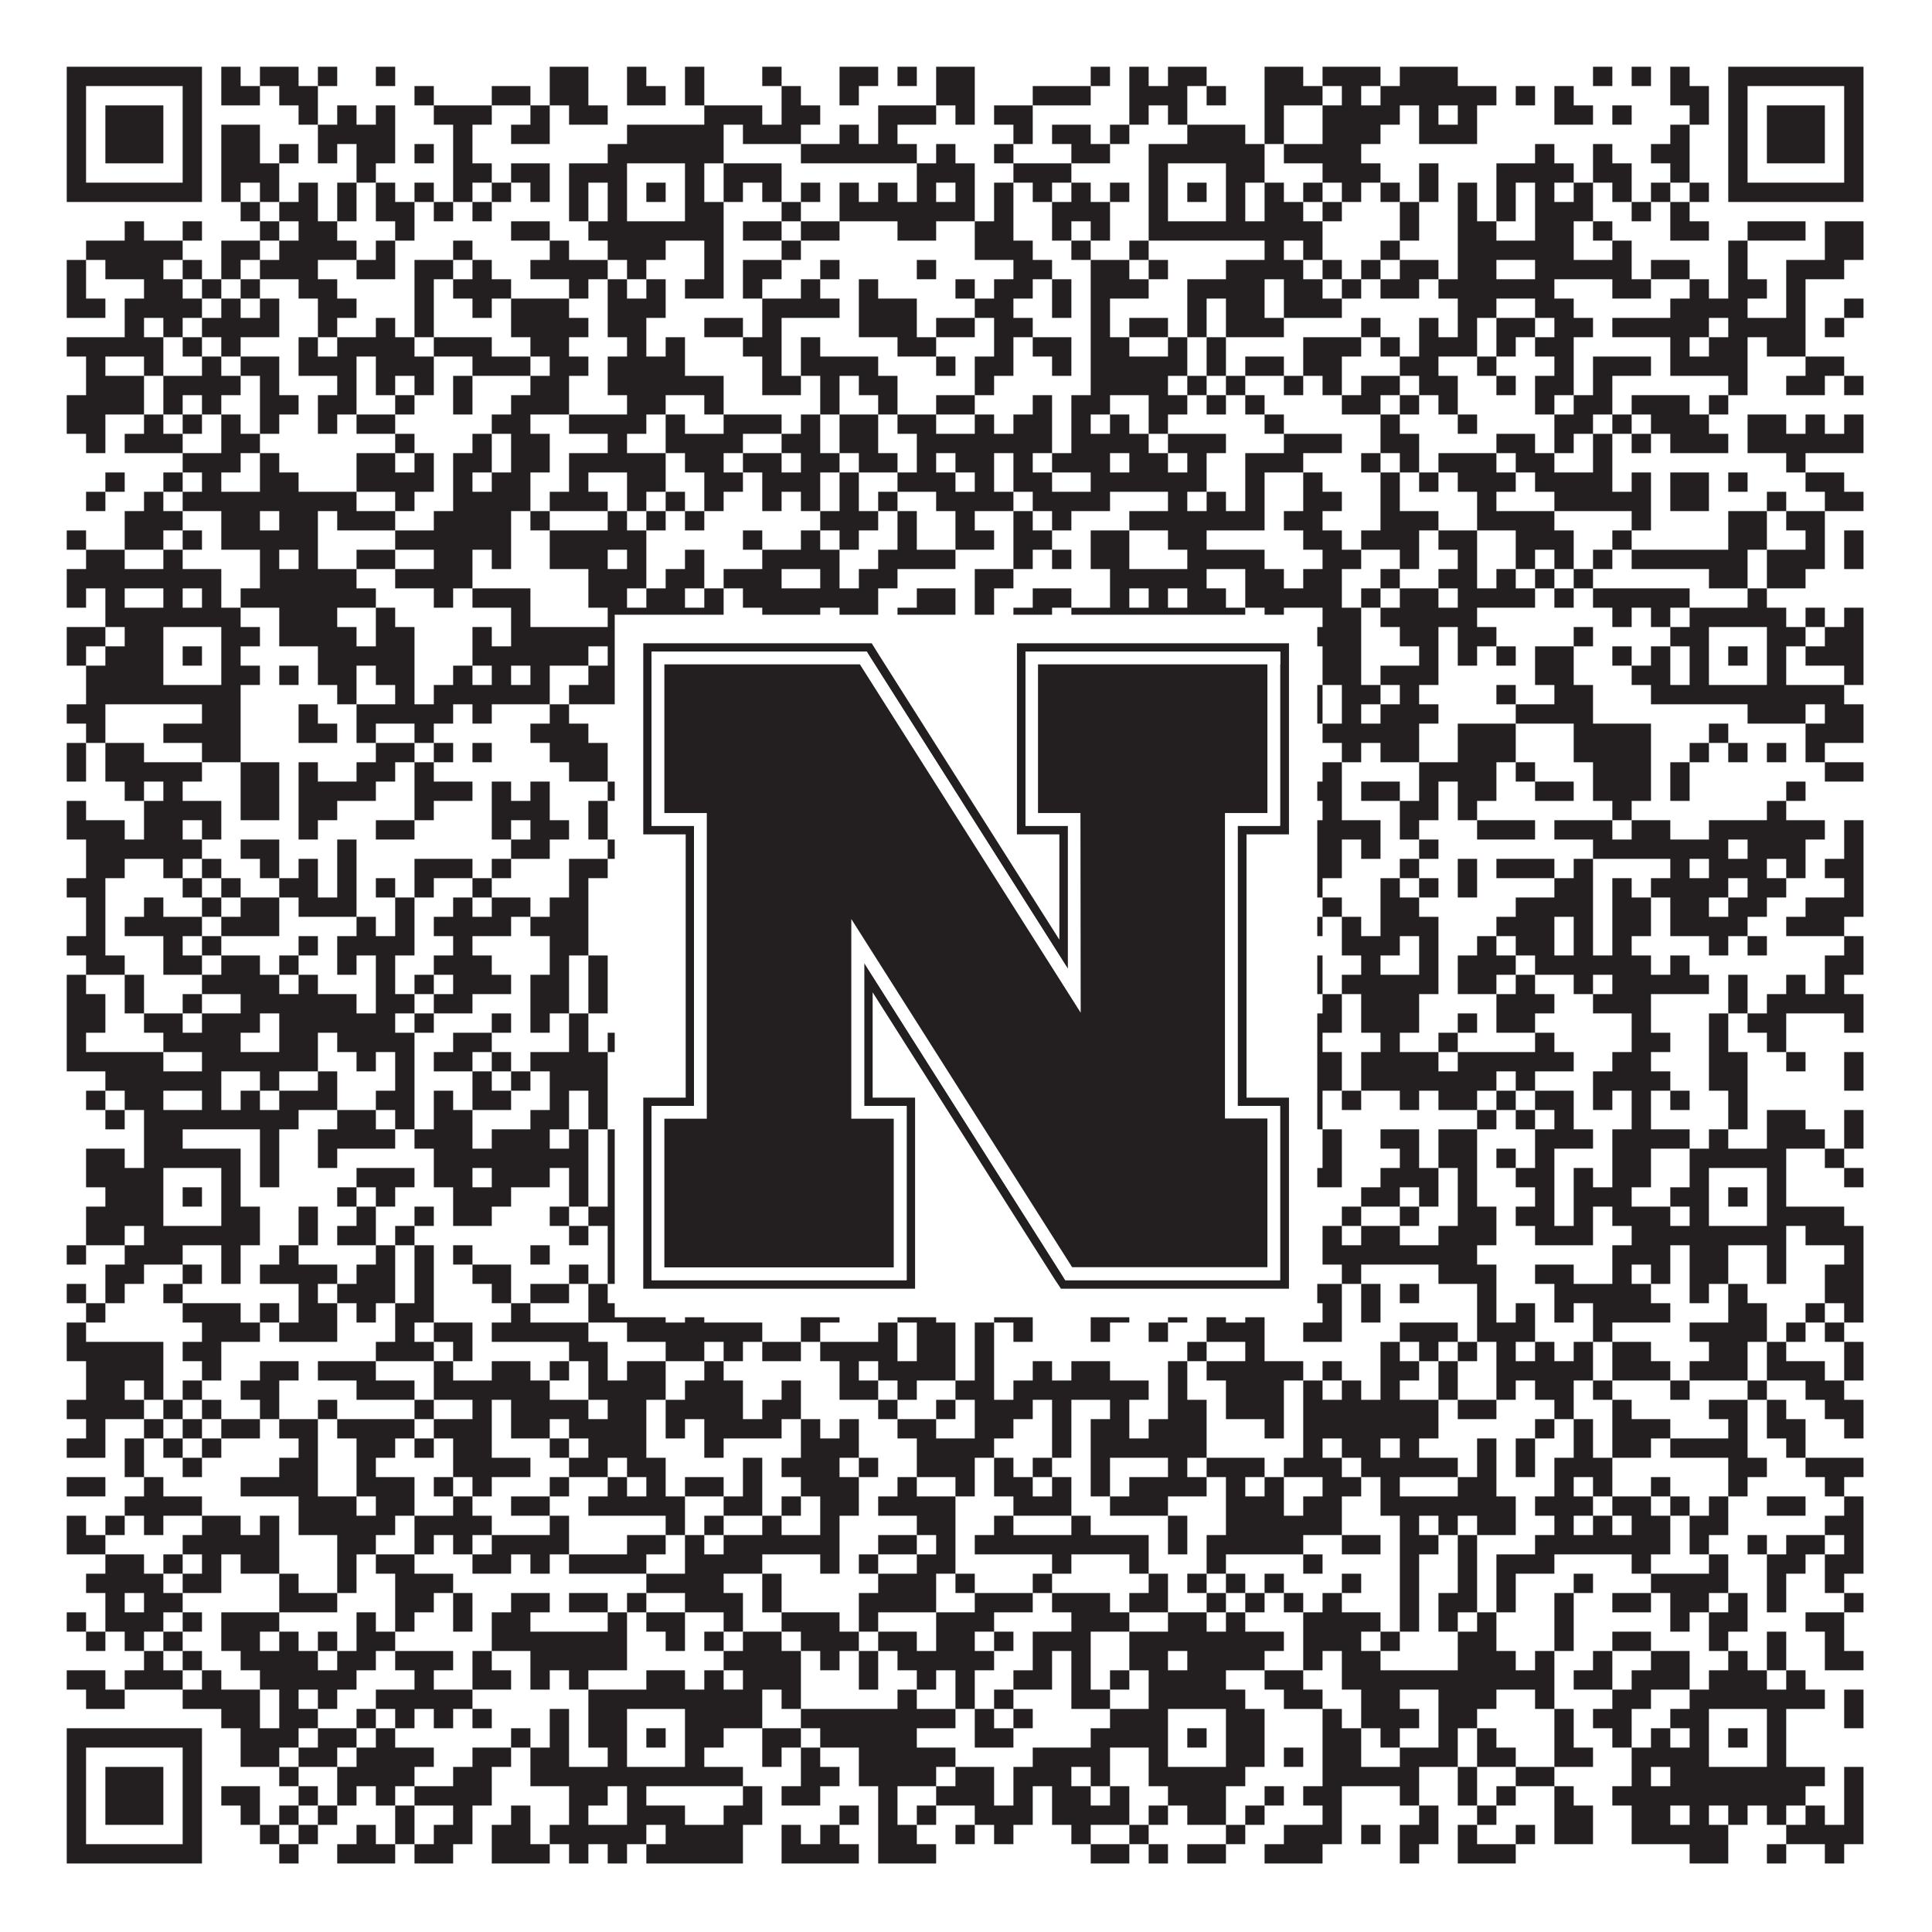
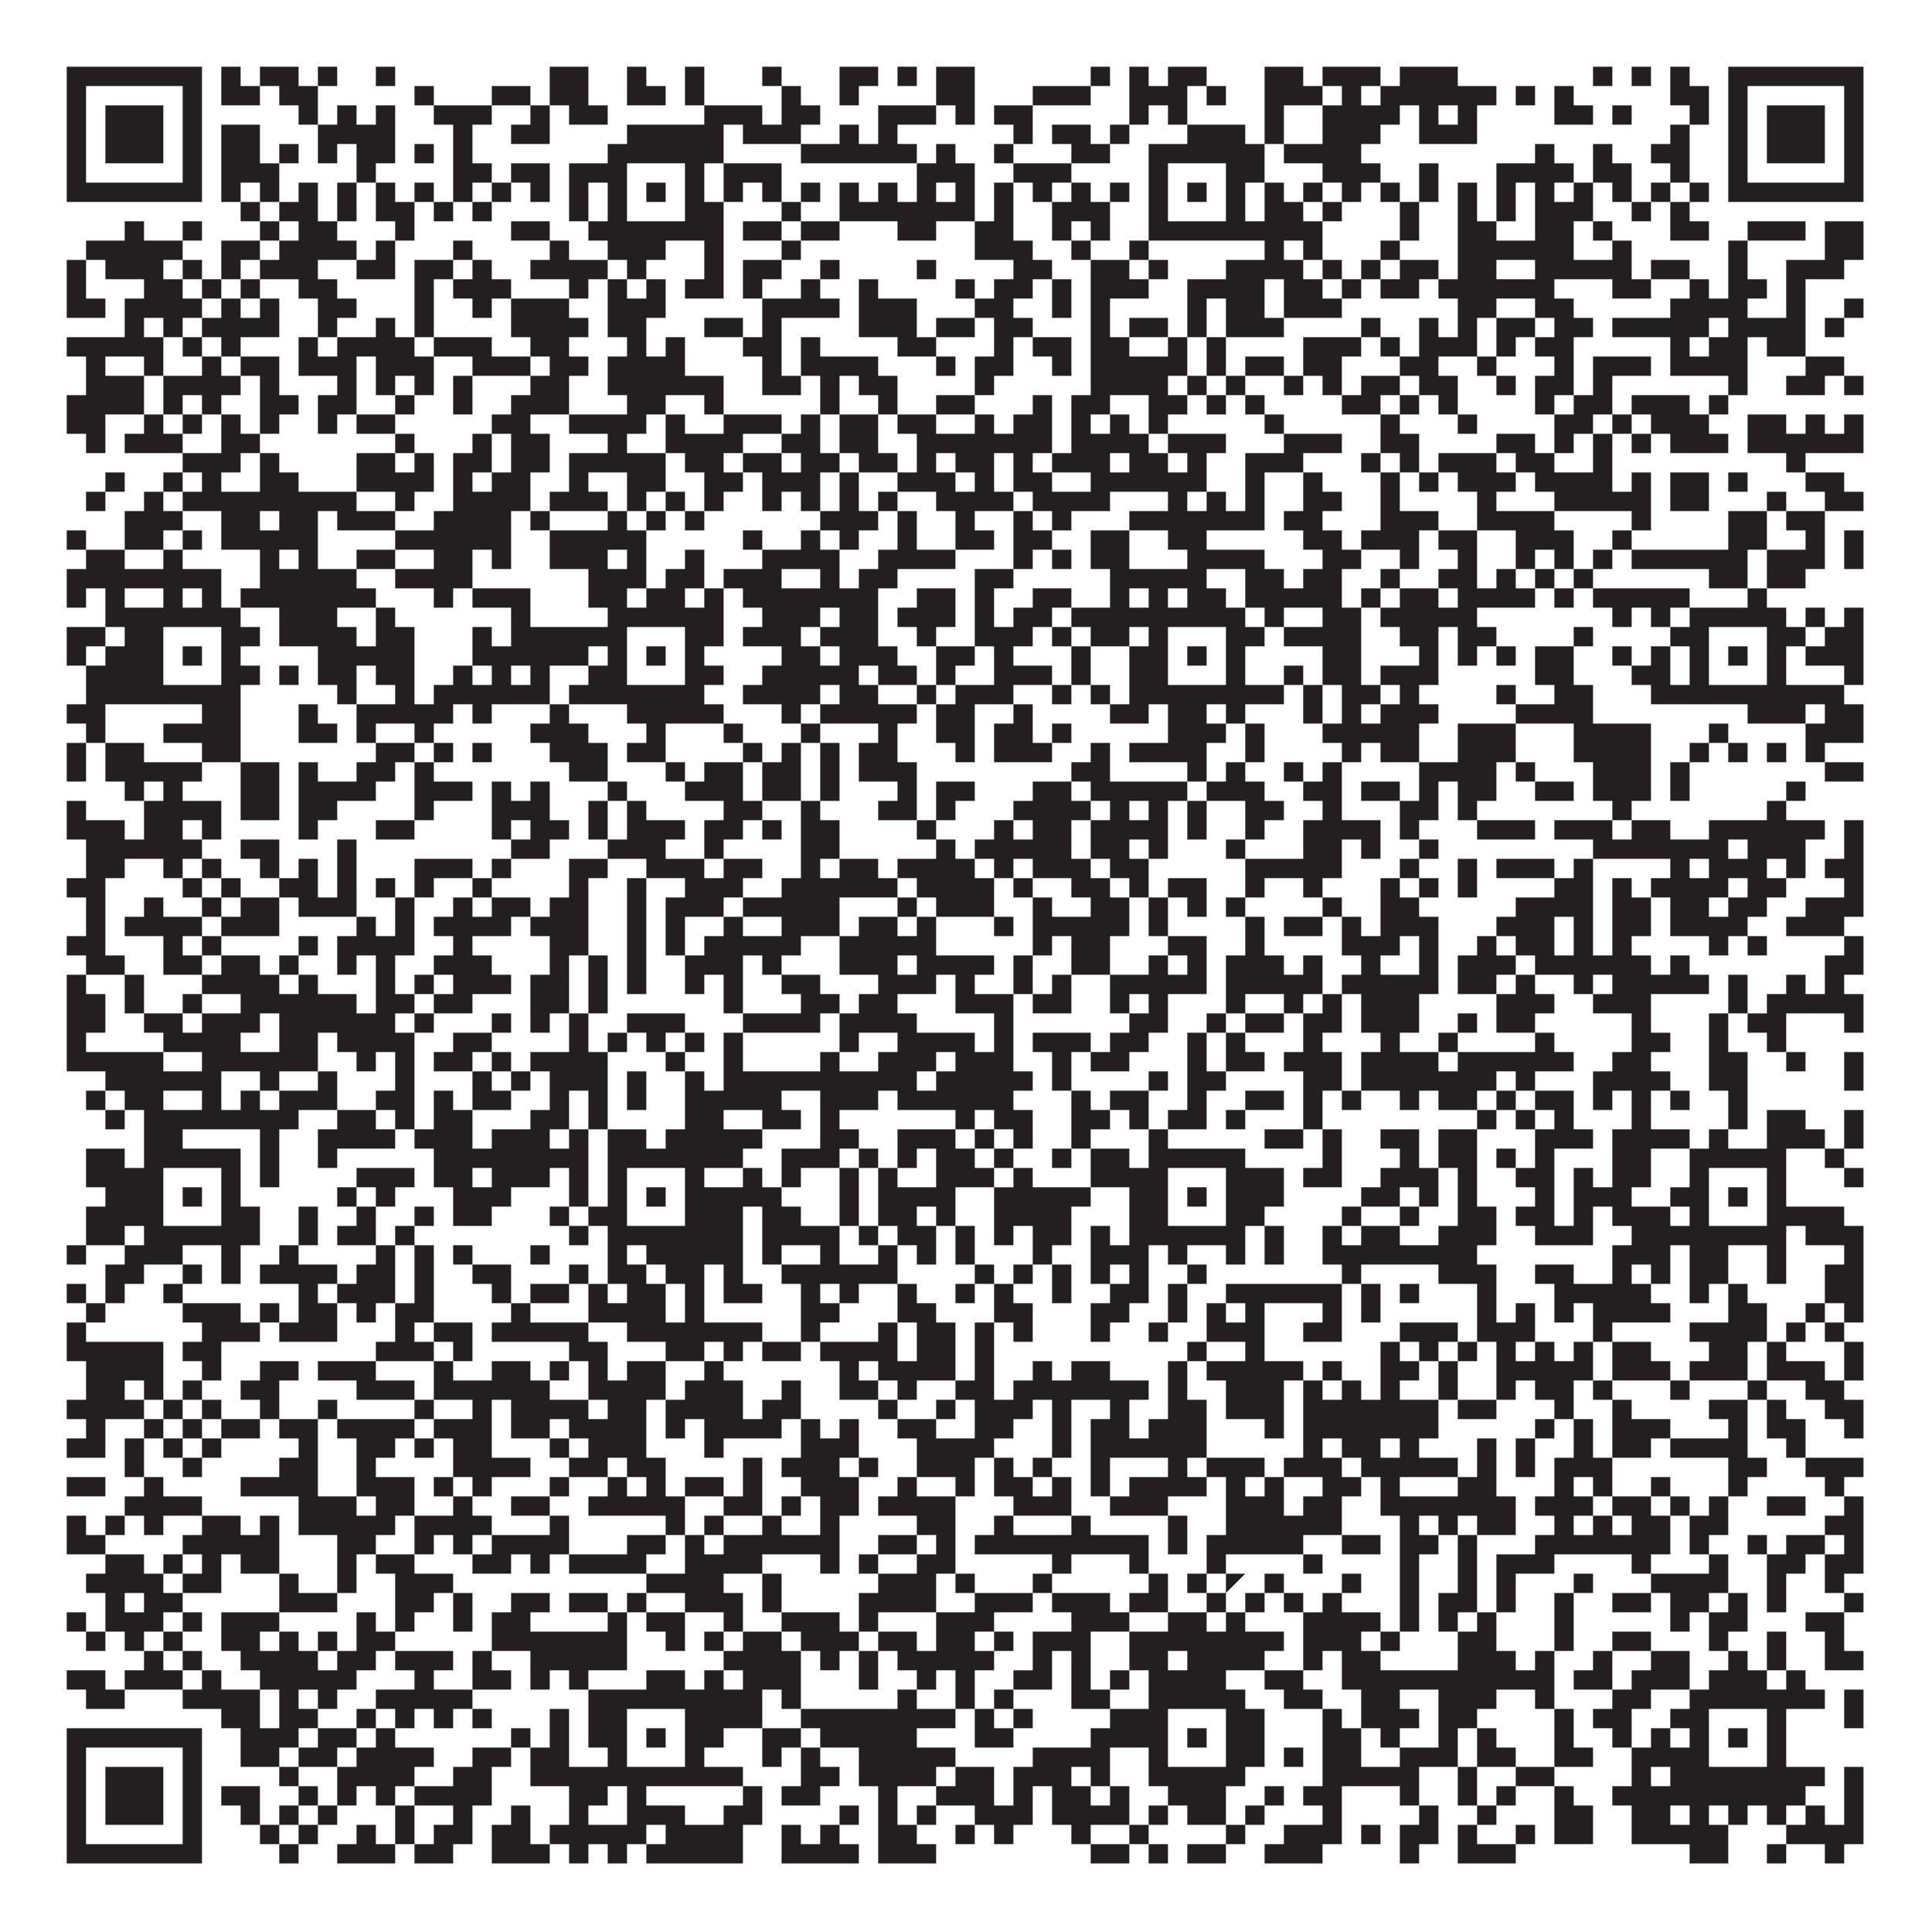
<svg xmlns="http://www.w3.org/2000/svg" version="1.1" width="1100px" height="1100px" viewBox="0 0 1100 1100">
-   <rect x="0" y="0" width="1100" height="1100" fill="#ffffff" fill-opacity="1" />
-   <path fill="#231f20" fill-opacity="1" d="M38,38L115,38L115,49L38,49ZM126,38L137,38L137,49L126,49ZM148,38L170,38L170,49L148,49ZM181,38L192,38L192,49L181,49ZM214,38L225,38L225,49L214,49ZM313,38L335,38L335,49L313,49ZM357,38L368,38L368,49L357,49ZM390,38L401,38L401,49L390,49ZM434,38L445,38L445,49L434,49ZM478,38L500,38L500,49L478,49ZM511,38L522,38L522,49L511,49ZM533,38L555,38L555,49L533,49ZM621,38L632,38L632,49L621,49ZM643,38L654,38L654,49L643,49ZM665,38L687,38L687,49L665,49ZM720,38L742,38L742,49L720,49ZM753,38L786,38L786,49L753,49ZM797,38L830,38L830,49L797,49ZM907,38L918,38L918,49L907,49ZM929,38L940,38L940,49L929,49ZM951,38L962,38L962,49L951,49ZM984,38L1061,38L1061,49L984,49ZM38,49L49,49L49,60L38,60ZM104,49L115,49L115,60L104,60ZM126,49L148,49L148,60L126,60ZM159,49L181,49L181,60L159,60ZM236,49L247,49L247,60L236,60ZM280,49L302,49L302,60L280,60ZM313,49L335,49L335,60L313,60ZM357,49L379,49L379,60L357,60ZM390,49L401,49L401,60L390,60ZM445,49L456,49L456,60L445,60ZM478,49L489,49L489,60L478,60ZM533,49L555,49L555,60L533,60ZM588,49L621,49L621,60L588,60ZM643,49L676,49L676,60L643,60ZM687,49L698,49L698,60L687,60ZM720,49L753,49L753,60L720,60ZM764,49L775,49L775,60L764,60ZM786,49L852,49L852,60L786,60ZM863,49L874,49L874,60L863,60ZM885,49L896,49L896,60L885,60ZM951,49L973,49L973,60L951,60ZM984,49L995,49L995,60L984,60ZM1050,49L1061,49L1061,60L1050,60ZM38,60L49,60L49,71L38,71ZM60,60L93,60L93,71L60,71ZM104,60L115,60L115,71L104,71ZM170,60L181,60L181,71L170,71ZM192,60L203,60L203,71L192,71ZM214,60L225,60L225,71L214,71ZM247,60L280,60L280,71L247,71ZM302,60L313,60L313,71L302,71ZM324,60L346,60L346,71L324,71ZM401,60L434,60L434,71L401,71ZM445,60L467,60L467,71L445,71ZM500,60L533,60L533,71L500,71ZM544,60L555,60L555,71L544,71ZM566,60L588,60L588,71L566,71ZM643,60L654,60L654,71L643,71ZM665,60L676,60L676,71L665,71ZM720,60L731,60L731,71L720,71ZM753,60L797,60L797,71L753,71ZM808,60L819,60L819,71L808,71ZM830,60L841,60L841,71L830,71ZM885,60L907,60L907,71L885,71ZM918,60L929,60L929,71L918,71ZM962,60L973,60L973,71L962,71ZM984,60L995,60L995,71L984,71ZM1006,60L1039,60L1039,71L1006,71ZM1050,60L1061,60L1061,71L1050,71ZM38,71L49,71L49,82L38,82ZM60,71L93,71L93,82L60,82ZM104,71L115,71L115,82L104,82ZM126,71L148,71L148,82L126,82ZM181,71L225,71L225,82L181,82ZM258,71L269,71L269,82L258,82ZM291,71L313,71L313,82L291,82ZM357,71L412,71L412,82L357,82ZM423,71L456,71L456,82L423,82ZM478,71L489,71L489,82L478,82ZM500,71L511,71L511,82L500,82ZM577,71L588,71L588,82L577,82ZM599,71L621,71L621,82L599,82ZM632,71L643,71L643,82L632,82ZM676,71L709,71L709,82L676,82ZM720,71L731,71L731,82L720,82ZM753,71L786,71L786,82L753,82ZM808,71L841,71L841,82L808,82ZM951,71L962,71L962,82L951,82ZM984,71L995,71L995,82L984,82ZM1006,71L1039,71L1039,82L1006,82ZM1050,71L1061,71L1061,82L1050,82ZM38,82L49,82L49,93L38,93ZM60,82L93,82L93,93L60,93ZM104,82L115,82L115,93L104,93ZM126,82L148,82L148,93L126,93ZM159,82L170,82L170,93L159,93ZM181,82L192,82L192,93L181,93ZM203,82L225,82L225,93L203,93ZM236,82L247,82L247,93L236,93ZM258,82L269,82L269,93L258,93ZM346,82L412,82L412,93L346,93ZM456,82L522,82L522,93L456,93ZM533,82L544,82L544,93L533,93ZM566,82L577,82L577,93L566,93ZM610,82L632,82L632,93L610,93ZM654,82L720,82L720,93L654,93ZM731,82L775,82L775,93L731,93ZM874,82L885,82L885,93L874,93ZM907,82L918,82L918,93L907,93ZM940,82L962,82L962,93L940,93ZM984,82L995,82L995,93L984,93ZM1006,82L1039,82L1039,93L1006,93ZM1050,82L1061,82L1061,93L1050,93ZM38,93L49,93L49,104L38,104ZM104,93L115,93L115,104L104,104ZM126,93L159,93L159,104L126,104ZM203,93L214,93L214,104L203,104ZM258,93L280,93L280,104L258,104ZM291,93L313,93L313,104L291,104ZM324,93L357,93L357,104L324,104ZM390,93L401,93L401,104L390,104ZM412,93L445,93L445,104L412,104ZM522,93L555,93L555,104L522,104ZM577,93L610,93L610,104L577,104ZM654,93L665,93L665,104L654,104ZM698,93L720,93L720,104L698,104ZM753,93L786,93L786,104L753,104ZM808,93L819,93L819,104L808,104ZM852,93L896,93L896,104L852,104ZM907,93L929,93L929,104L907,104ZM951,93L962,93L962,104L951,104ZM984,93L995,93L995,104L984,104ZM1050,93L1061,93L1061,104L1050,104ZM38,104L115,104L115,115L38,115ZM126,104L137,104L137,115L126,115ZM148,104L159,104L159,115L148,115ZM170,104L181,104L181,115L170,115ZM192,104L203,104L203,115L192,115ZM214,104L225,104L225,115L214,115ZM236,104L247,104L247,115L236,115ZM258,104L269,104L269,115L258,115ZM280,104L291,104L291,115L280,115ZM302,104L313,104L313,115L302,115ZM324,104L335,104L335,115L324,115ZM346,104L357,104L357,115L346,115ZM368,104L379,104L379,115L368,115ZM390,104L401,104L401,115L390,115ZM412,104L423,104L423,115L412,115ZM434,104L445,104L445,115L434,115ZM456,104L467,104L467,115L456,115ZM478,104L489,104L489,115L478,115ZM500,104L511,104L511,115L500,115ZM522,104L533,104L533,115L522,115ZM544,104L555,104L555,115L544,115ZM566,104L577,104L577,115L566,115ZM588,104L599,104L599,115L588,115ZM610,104L621,104L621,115L610,115ZM632,104L643,104L643,115L632,115ZM654,104L665,104L665,115L654,115ZM676,104L687,104L687,115L676,115ZM698,104L709,104L709,115L698,115ZM720,104L731,104L731,115L720,115ZM742,104L753,104L753,115L742,115ZM764,104L775,104L775,115L764,115ZM786,104L797,104L797,115L786,115ZM808,104L819,104L819,115L808,115ZM830,104L841,104L841,115L830,115ZM852,104L863,104L863,115L852,115ZM874,104L885,104L885,115L874,115ZM896,104L907,104L907,115L896,115ZM918,104L929,104L929,115L918,115ZM940,104L951,104L951,115L940,115ZM962,104L973,104L973,115L962,115ZM984,104L1061,104L1061,115L984,115ZM137,115L148,115L148,126L137,126ZM159,115L181,115L181,126L159,126ZM192,115L203,115L203,126L192,126ZM214,115L236,115L236,126L214,126ZM247,115L258,115L258,126L247,126ZM269,115L280,115L280,126L269,126ZM324,115L335,115L335,126L324,126ZM346,115L357,115L357,126L346,126ZM390,115L412,115L412,126L390,126ZM445,115L456,115L456,126L445,126ZM478,115L555,115L555,126L478,126ZM566,115L577,115L577,126L566,126ZM599,115L632,115L632,126L599,126ZM654,115L665,115L665,126L654,126ZM698,115L709,115L709,126L698,126ZM720,115L742,115L742,126L720,126ZM753,115L764,115L764,126L753,126ZM797,115L808,115L808,126L797,126ZM830,115L841,115L841,126L830,126ZM852,115L863,115L863,126L852,126ZM874,115L907,115L907,126L874,126ZM929,115L940,115L940,126L929,126ZM951,115L962,115L962,126L951,126ZM71,126L82,126L82,137L71,137ZM104,126L115,126L115,137L104,137ZM148,126L159,126L159,137L148,137ZM170,126L192,126L192,137L170,137ZM225,126L236,126L236,137L225,137ZM291,126L313,126L313,137L291,137ZM335,126L412,126L412,137L335,137ZM423,126L445,126L445,137L423,137ZM456,126L478,126L478,137L456,137ZM511,126L533,126L533,137L511,137ZM555,126L577,126L577,137L555,137ZM599,126L610,126L610,137L599,137ZM621,126L632,126L632,137L621,137ZM654,126L753,126L753,137L654,137ZM797,126L808,126L808,137L797,137ZM830,126L852,126L852,137L830,137ZM874,126L896,126L896,137L874,137ZM907,126L918,126L918,137L907,137ZM951,126L973,126L973,137L951,137ZM995,126L1028,126L1028,137L995,137ZM1039,126L1061,126L1061,137L1039,137ZM49,137L104,137L104,148L49,148ZM126,137L148,137L148,148L126,148ZM159,137L203,137L203,148L159,148ZM214,137L225,137L225,148L214,148ZM258,137L269,137L269,148L258,148ZM313,137L324,137L324,148L313,148ZM346,137L379,137L379,148L346,148ZM401,137L412,137L412,148L401,148ZM445,137L456,137L456,148L445,148ZM555,137L588,137L588,148L555,148ZM610,137L621,137L621,148L610,148ZM643,137L654,137L654,148L643,148ZM720,137L731,137L731,148L720,148ZM742,137L753,137L753,148L742,148ZM786,137L797,137L797,148L786,148ZM830,137L896,137L896,148L830,148ZM918,137L929,137L929,148L918,148ZM984,137L995,137L995,148L984,148ZM1039,137L1061,137L1061,148L1039,148ZM38,148L49,148L49,159L38,159ZM60,148L93,148L93,159L60,159ZM104,148L115,148L115,159L104,159ZM126,148L137,148L137,159L126,159ZM148,148L181,148L181,159L148,159ZM203,148L225,148L225,159L203,159ZM236,148L258,148L258,159L236,159ZM269,148L280,148L280,159L269,159ZM302,148L346,148L346,159L302,159ZM357,148L368,148L368,159L357,159ZM401,148L412,148L412,159L401,159ZM423,148L445,148L445,159L423,159ZM467,148L478,148L478,159L467,159ZM522,148L533,148L533,159L522,159ZM577,148L599,148L599,159L577,159ZM621,148L643,148L643,159L621,159ZM654,148L665,148L665,159L654,159ZM698,148L742,148L742,159L698,159ZM753,148L764,148L764,159L753,159ZM775,148L786,148L786,159L775,159ZM797,148L819,148L819,159L797,159ZM830,148L852,148L852,159L830,159ZM874,148L929,148L929,159L874,159ZM940,148L962,148L962,159L940,159ZM984,148L995,148L995,159L984,159ZM1017,148L1050,148L1050,159L1017,159ZM38,159L49,159L49,170L38,170ZM82,159L104,159L104,170L82,170ZM115,159L126,159L126,170L115,170ZM137,159L148,159L148,170L137,170ZM170,159L192,159L192,170L170,170ZM236,159L247,159L247,170L236,170ZM258,159L291,159L291,170L258,170ZM324,159L335,159L335,170L324,170ZM346,159L357,159L357,170L346,170ZM368,159L379,159L379,170L368,170ZM390,159L412,159L412,170L390,170ZM423,159L434,159L434,170L423,170ZM456,159L467,159L467,170L456,170ZM489,159L500,159L500,170L489,170ZM544,159L555,159L555,170L544,170ZM566,159L588,159L588,170L566,170ZM599,159L610,159L610,170L599,170ZM621,159L654,159L654,170L621,170ZM676,159L720,159L720,170L676,170ZM731,159L753,159L753,170L731,170ZM764,159L775,159L775,170L764,170ZM786,159L808,159L808,170L786,170ZM819,159L885,159L885,170L819,170ZM918,159L940,159L940,170L918,170ZM962,159L973,159L973,170L962,170ZM984,159L1006,159L1006,170L984,170ZM1017,159L1028,159L1028,170L1017,170ZM38,170L60,170L60,181L38,181ZM71,170L115,170L115,181L71,181ZM126,170L137,170L137,181L126,181ZM148,170L159,170L159,181L148,181ZM181,170L203,170L203,181L181,181ZM236,170L247,170L247,181L236,181ZM269,170L280,170L280,181L269,181ZM291,170L324,170L324,181L291,181ZM346,170L379,170L379,181L346,181ZM434,170L478,170L478,181L434,181ZM489,170L522,170L522,181L489,181ZM555,170L577,170L577,181L555,181ZM599,170L610,170L610,181L599,181ZM621,170L632,170L632,181L621,181ZM676,170L687,170L687,181L676,181ZM698,170L720,170L720,181L698,181ZM731,170L764,170L764,181L731,181ZM830,170L852,170L852,181L830,181ZM874,170L896,170L896,181L874,181ZM951,170L995,170L995,181L951,181ZM1017,170L1028,170L1028,181L1017,181ZM1050,170L1061,170L1061,181L1050,181ZM71,181L82,181L82,192L71,192ZM93,181L104,181L104,192L93,192ZM115,181L159,181L159,192L115,192ZM181,181L192,181L192,192L181,192ZM214,181L225,181L225,192L214,192ZM236,181L247,181L247,192L236,192ZM291,181L335,181L335,192L291,192ZM346,181L368,181L368,192L346,192ZM401,181L423,181L423,192L401,192ZM434,181L445,181L445,192L434,192ZM489,181L522,181L522,192L489,192ZM533,181L555,181L555,192L533,192ZM566,181L588,181L588,192L566,192ZM621,181L632,181L632,192L621,192ZM643,181L665,181L665,192L643,192ZM676,181L687,181L687,192L676,192ZM698,181L731,181L731,192L698,192ZM775,181L786,181L786,192L775,192ZM808,181L819,181L819,192L808,192ZM830,181L841,181L841,192L830,192ZM852,181L874,181L874,192L852,192ZM885,181L907,181L907,192L885,192ZM918,181L973,181L973,192L918,192ZM984,181L1028,181L1028,192L984,192ZM1039,181L1050,181L1050,192L1039,192ZM38,192L93,192L93,203L38,203ZM104,192L115,192L115,203L104,203ZM126,192L137,192L137,203L126,203ZM170,192L181,192L181,203L170,203ZM192,192L236,192L236,203L192,203ZM247,192L280,192L280,203L247,203ZM302,192L324,192L324,203L302,203ZM357,192L368,192L368,203L357,203ZM379,192L390,192L390,203L379,203ZM423,192L445,192L445,203L423,203ZM456,192L467,192L467,203L456,203ZM511,192L533,192L533,203L511,203ZM566,192L577,192L577,203L566,203ZM588,192L610,192L610,203L588,203ZM621,192L643,192L643,203L621,203ZM665,192L676,192L676,203L665,203ZM687,192L698,192L698,203L687,203ZM742,192L775,192L775,203L742,203ZM786,192L797,192L797,203L786,203ZM808,192L841,192L841,203L808,203ZM852,192L863,192L863,203L852,203ZM874,192L896,192L896,203L874,203ZM951,192L962,192L962,203L951,203ZM973,192L995,192L995,203L973,203ZM1006,192L1028,192L1028,203L1006,203ZM49,203L60,203L60,214L49,214ZM82,203L93,203L93,214L82,214ZM115,203L126,203L126,214L115,214ZM137,203L159,203L159,214L137,214ZM170,203L203,203L203,214L170,214ZM214,203L247,203L247,214L214,214ZM269,203L302,203L302,214L269,214ZM313,203L335,203L335,214L313,214ZM346,203L390,203L390,214L346,214ZM434,203L445,203L445,214L434,214ZM456,203L500,203L500,214L456,214ZM533,203L544,203L544,214L533,214ZM555,203L577,203L577,214L555,214ZM599,203L610,203L610,214L599,214ZM621,203L676,203L676,214L621,214ZM687,203L698,203L698,214L687,214ZM709,203L731,203L731,214L709,214ZM742,203L764,203L764,214L742,214ZM797,203L819,203L819,214L797,214ZM841,203L852,203L852,214L841,214ZM885,203L896,203L896,214L885,214ZM907,203L940,203L940,214L907,214ZM951,203L995,203L995,214L951,214ZM1028,203L1050,203L1050,214L1028,214ZM49,214L82,214L82,225L49,225ZM93,214L137,214L137,225L93,225ZM148,214L159,214L159,225L148,225ZM192,214L203,214L203,225L192,225ZM214,214L225,214L225,225L214,225ZM236,214L247,214L247,225L236,225ZM258,214L269,214L269,225L258,225ZM302,214L324,214L324,225L302,225ZM346,214L412,214L412,225L346,225ZM434,214L456,214L456,225L434,225ZM467,214L478,214L478,225L467,225ZM489,214L511,214L511,225L489,225ZM555,214L566,214L566,225L555,225ZM621,214L665,214L665,225L621,225ZM676,214L687,214L687,225L676,225ZM698,214L709,214L709,225L698,225ZM731,214L742,214L742,225L731,225ZM753,214L764,214L764,225L753,225ZM775,214L797,214L797,225L775,225ZM808,214L830,214L830,225L808,225ZM852,214L863,214L863,225L852,225ZM874,214L896,214L896,225L874,225ZM907,214L918,214L918,225L907,225ZM984,214L995,214L995,225L984,225ZM1017,214L1039,214L1039,225L1017,225ZM1050,214L1061,214L1061,225L1050,225ZM38,225L82,225L82,236L38,236ZM93,225L104,225L104,236L93,236ZM115,225L126,225L126,236L115,236ZM148,225L170,225L170,236L148,236ZM181,225L203,225L203,236L181,236ZM225,225L236,225L236,236L225,236ZM258,225L269,225L269,236L258,236ZM291,225L324,225L324,236L291,236ZM357,225L379,225L379,236L357,236ZM401,225L412,225L412,236L401,236ZM467,225L478,225L478,236L467,236ZM500,225L511,225L511,236L500,236ZM533,225L555,225L555,236L533,236ZM588,225L599,225L599,236L588,236ZM610,225L632,225L632,236L610,236ZM654,225L676,225L676,236L654,236ZM687,225L698,225L698,236L687,236ZM709,225L720,225L720,236L709,236ZM764,225L786,225L786,236L764,236ZM797,225L808,225L808,236L797,236ZM819,225L830,225L830,236L819,236ZM874,225L885,225L885,236L874,236ZM896,225L918,225L918,236L896,236ZM929,225L962,225L962,236L929,236ZM973,225L984,225L984,236L973,236ZM38,236L60,236L60,247L38,247ZM82,236L93,236L93,247L82,247ZM104,236L115,236L115,247L104,247ZM126,236L137,236L137,247L126,247ZM148,236L159,236L159,247L148,247ZM181,236L192,236L192,247L181,247ZM203,236L225,236L225,247L203,247ZM280,236L302,236L302,247L280,247ZM324,236L368,236L368,247L324,247ZM379,236L390,236L390,247L379,247ZM412,236L445,236L445,247L412,247ZM456,236L467,236L467,247L456,247ZM478,236L500,236L500,247L478,247ZM511,236L533,236L533,247L511,247ZM555,236L566,236L566,247L555,247ZM577,236L599,236L599,247L577,247ZM610,236L621,236L621,247L610,247ZM632,236L643,236L643,247L632,247ZM654,236L665,236L665,247L654,247ZM720,236L731,236L731,247L720,247ZM786,236L797,236L797,247L786,247ZM830,236L841,236L841,247L830,247ZM885,236L907,236L907,247L885,247ZM918,236L929,236L929,247L918,247ZM940,236L973,236L973,247L940,247ZM995,236L1017,236L1017,247L995,247ZM1028,236L1039,236L1039,247L1028,247ZM1050,236L1061,236L1061,247L1050,247ZM49,247L60,247L60,258L49,258ZM71,247L104,247L104,258L71,258ZM126,247L148,247L148,258L126,258ZM225,247L236,247L236,258L225,258ZM269,247L280,247L280,258L269,258ZM291,247L313,247L313,258L291,258ZM346,247L357,247L357,258L346,258ZM379,247L423,247L423,258L379,258ZM445,247L467,247L467,258L445,258ZM478,247L500,247L500,258L478,258ZM522,247L599,247L599,258L522,258ZM610,247L654,247L654,258L610,258ZM665,247L698,247L698,258L665,258ZM731,247L764,247L764,258L731,258ZM786,247L808,247L808,258L786,258ZM852,247L874,247L874,258L852,258ZM885,247L896,247L896,258L885,258ZM907,247L918,247L918,258L907,258ZM929,247L940,247L940,258L929,258ZM951,247L984,247L984,258L951,258ZM995,247L1061,247L1061,258L995,258ZM104,258L137,258L137,269L104,269ZM148,258L159,258L159,269L148,269ZM203,258L225,258L225,269L203,269ZM236,258L247,258L247,269L236,269ZM258,258L280,258L280,269L258,269ZM291,258L313,258L313,269L291,269ZM324,258L379,258L379,269L324,269ZM390,258L412,258L412,269L390,269ZM423,258L445,258L445,269L423,269ZM456,258L478,258L478,269L456,269ZM489,258L511,258L511,269L489,269ZM522,258L533,258L533,269L522,269ZM544,258L566,258L566,269L544,269ZM577,258L588,258L588,269L577,269ZM599,258L632,258L632,269L599,269ZM643,258L665,258L665,269L643,269ZM676,258L687,258L687,269L676,269ZM709,258L742,258L742,269L709,269ZM775,258L786,258L786,269L775,269ZM797,258L808,258L808,269L797,269ZM819,258L852,258L852,269L819,269ZM863,258L885,258L885,269L863,269ZM907,258L918,258L918,269L907,269ZM1017,258L1028,258L1028,269L1017,269ZM60,269L71,269L71,280L60,280ZM93,269L104,269L104,280L93,280ZM115,269L126,269L126,280L115,280ZM148,269L170,269L170,280L148,280ZM203,269L247,269L247,280L203,280ZM258,269L269,269L269,280L258,280ZM280,269L302,269L302,280L280,280ZM324,269L335,269L335,280L324,280ZM357,269L379,269L379,280L357,280ZM401,269L423,269L423,280L401,280ZM434,269L467,269L467,280L434,280ZM478,269L489,269L489,280L478,280ZM511,269L544,269L544,280L511,280ZM555,269L566,269L566,280L555,280ZM577,269L599,269L599,280L577,280ZM621,269L687,269L687,280L621,280ZM709,269L720,269L720,280L709,280ZM742,269L753,269L753,280L742,280ZM786,269L797,269L797,280L786,280ZM808,269L819,269L819,280L808,280ZM830,269L863,269L863,280L830,280ZM874,269L918,269L918,280L874,280ZM929,269L940,269L940,280L929,280ZM951,269L973,269L973,280L951,280ZM984,269L995,269L995,280L984,280ZM1028,269L1050,269L1050,280L1028,280ZM49,280L60,280L60,291L49,291ZM82,280L93,280L93,291L82,291ZM104,280L203,280L203,291L104,291ZM225,280L236,280L236,291L225,291ZM258,280L302,280L302,291L258,291ZM313,280L346,280L346,291L313,291ZM357,280L368,280L368,291L357,291ZM379,280L390,280L390,291L379,291ZM401,280L412,280L412,291L401,291ZM434,280L445,280L445,291L434,291ZM456,280L467,280L467,291L456,291ZM478,280L489,280L489,291L478,291ZM500,280L511,280L511,291L500,291ZM533,280L577,280L577,291L533,291ZM588,280L632,280L632,291L588,291ZM665,280L676,280L676,291L665,291ZM687,280L698,280L698,291L687,291ZM709,280L720,280L720,291L709,291ZM742,280L764,280L764,291L742,291ZM786,280L797,280L797,291L786,291ZM841,280L852,280L852,291L841,291ZM885,280L940,280L940,291L885,291ZM951,280L973,280L973,291L951,291ZM1006,280L1017,280L1017,291L1006,291ZM1039,280L1061,280L1061,291L1039,291ZM71,291L104,291L104,302L71,302ZM126,291L148,291L148,302L126,302ZM159,291L181,291L181,302L159,302ZM192,291L225,291L225,302L192,302ZM247,291L291,291L291,302L247,302ZM302,291L313,291L313,302L302,302ZM346,291L357,291L357,302L346,302ZM368,291L379,291L379,302L368,302ZM390,291L401,291L401,302L390,302ZM467,291L500,291L500,302L467,302ZM511,291L522,291L522,302L511,302ZM544,291L555,291L555,302L544,302ZM577,291L588,291L588,302L577,302ZM599,291L610,291L610,302L599,302ZM643,291L720,291L720,302L643,302ZM731,291L753,291L753,302L731,302ZM786,291L819,291L819,302L786,302ZM841,291L885,291L885,302L841,302ZM929,291L940,291L940,302L929,302ZM984,291L1006,291L1006,302L984,302ZM1017,291L1039,291L1039,302L1017,302ZM38,302L49,302L49,313L38,313ZM71,302L93,302L93,313L71,313ZM104,302L115,302L115,313L104,313ZM126,302L181,302L181,313L126,313ZM225,302L291,302L291,313L225,313ZM313,302L368,302L368,313L313,313ZM423,302L434,302L434,313L423,313ZM456,302L467,302L467,313L456,313ZM478,302L489,302L489,313L478,313ZM511,302L522,302L522,313L511,313ZM544,302L566,302L566,313L544,313ZM577,302L599,302L599,313L577,313ZM621,302L643,302L643,313L621,313ZM665,302L687,302L687,313L665,313ZM742,302L764,302L764,313L742,313ZM775,302L808,302L808,313L775,313ZM819,302L841,302L841,313L819,313ZM863,302L896,302L896,313L863,313ZM918,302L929,302L929,313L918,313ZM984,302L1006,302L1006,313L984,313ZM1028,302L1039,302L1039,313L1028,313ZM1050,302L1061,302L1061,313L1050,313ZM49,313L71,313L71,324L49,324ZM93,313L104,313L104,324L93,324ZM148,313L159,313L159,324L148,324ZM170,313L181,313L181,324L170,324ZM203,313L225,313L225,324L203,324ZM247,313L269,313L269,324L247,324ZM280,313L291,313L291,324L280,324ZM313,313L346,313L346,324L313,324ZM357,313L368,313L368,324L357,324ZM390,313L401,313L401,324L390,324ZM434,313L478,313L478,324L434,324ZM500,313L544,313L544,324L500,324ZM577,313L588,313L588,324L577,324ZM599,313L610,313L610,324L599,324ZM621,313L643,313L643,324L621,324ZM676,313L720,313L720,324L676,324ZM753,313L775,313L775,324L753,324ZM797,313L808,313L808,324L797,324ZM830,313L841,313L841,324L830,324ZM863,313L874,313L874,324L863,324ZM885,313L896,313L896,324L885,324ZM907,313L918,313L918,324L907,324ZM929,313L995,313L995,324L929,324ZM1006,313L1039,313L1039,324L1006,324ZM1050,313L1061,313L1061,324L1050,324ZM38,324L126,324L126,335L38,335ZM148,324L203,324L203,335L148,335ZM225,324L269,324L269,335L225,335ZM335,324L368,324L368,335L335,335ZM379,324L401,324L401,335L379,335ZM412,324L445,324L445,335L412,335ZM467,324L478,324L478,335L467,335ZM489,324L511,324L511,335L489,335ZM555,324L577,324L577,335L555,335ZM632,324L687,324L687,335L632,335ZM709,324L731,324L731,335L709,335ZM742,324L764,324L764,335L742,335ZM786,324L797,324L797,335L786,335ZM819,324L841,324L841,335L819,335ZM852,324L863,324L863,335L852,335ZM874,324L885,324L885,335L874,335ZM896,324L907,324L907,335L896,335ZM973,324L995,324L995,335L973,335ZM1006,324L1028,324L1028,335L1006,335ZM38,335L49,335L49,346L38,346ZM60,335L71,335L71,346L60,346ZM93,335L104,335L104,346L93,346ZM115,335L126,335L126,346L115,346ZM137,335L214,335L214,346L137,346ZM247,335L258,335L258,346L247,346ZM269,335L302,335L302,346L269,346ZM335,335L357,335L357,346L335,346ZM368,335L390,335L390,346L368,346ZM401,335L412,335L412,346L401,346ZM423,335L500,335L500,346L423,346ZM522,335L544,335L544,346L522,346ZM555,335L566,335L566,346L555,346ZM588,335L610,335L610,346L588,346ZM632,335L643,335L643,346L632,346ZM654,335L665,335L665,346L654,346ZM676,335L698,335L698,346L676,346ZM709,335L764,335L764,346L709,346ZM775,335L786,335L786,346L775,346ZM797,335L819,335L819,346L797,346ZM830,335L874,335L874,346L830,346ZM885,335L896,335L896,346L885,346ZM907,335L962,335L962,346L907,346ZM995,335L1006,335L1006,346L995,346ZM60,346L137,346L137,357L60,357ZM159,346L192,346L192,357L159,357ZM214,346L225,346L225,357L214,357ZM291,346L302,346L302,357L291,357ZM346,346L412,346L412,357L346,357ZM434,346L467,346L467,357L434,357ZM478,346L500,346L500,357L478,357ZM511,346L544,346L544,357L511,357ZM555,346L566,346L566,357L555,357ZM577,346L599,346L599,357L577,357ZM610,346L709,346L709,357L610,357ZM720,346L731,346L731,357L720,357ZM753,346L775,346L775,357L753,357ZM786,346L841,346L841,357L786,357ZM918,346L929,346L929,357L918,357ZM940,346L951,346L951,357L940,357ZM962,346L1017,346L1017,357L962,357ZM1028,346L1039,346L1039,357L1028,357ZM1050,346L1061,346L1061,357L1050,357ZM38,357L60,357L60,368L38,368ZM71,357L93,357L93,368L71,368ZM126,357L148,357L148,368L126,368ZM159,357L203,357L203,368L159,368ZM214,357L236,357L236,368L214,368ZM269,357L280,357L280,368L269,368ZM291,357L357,357L357,368L291,368ZM390,357L412,357L412,368L390,368ZM423,357L456,357L456,368L423,368ZM467,357L500,357L500,368L467,368ZM522,357L533,357L533,368L522,368ZM555,357L588,357L588,368L555,368ZM599,357L610,357L610,368L599,368ZM621,357L643,357L643,368L621,368ZM654,357L665,357L665,368L654,368ZM698,357L720,357L720,368L698,368ZM731,357L775,357L775,368L731,368ZM797,357L819,357L819,368L797,368ZM830,357L852,357L852,368L830,368ZM896,357L907,357L907,368L896,368ZM951,357L973,357L973,368L951,368ZM1006,357L1028,357L1028,368L1006,368ZM1039,357L1061,357L1061,368L1039,368ZM38,368L49,368L49,379L38,379ZM60,368L93,368L93,379L60,379ZM104,368L115,368L115,379L104,379ZM126,368L137,368L137,379L126,379ZM181,368L236,368L236,379L181,379ZM269,368L335,368L335,379L269,379ZM346,368L357,368L357,379L346,379ZM368,368L379,368L379,379L368,379ZM390,368L401,368L401,379L390,379ZM445,368L467,368L467,379L445,379ZM478,368L511,368L511,379L478,379ZM533,368L555,368L555,379L533,379ZM566,368L577,368L577,379L566,379ZM610,368L621,368L621,379L610,379ZM643,368L665,368L665,379L643,379ZM676,368L687,368L687,379L676,379ZM698,368L709,368L709,379L698,379ZM753,368L775,368L775,379L753,379ZM808,368L819,368L819,379L808,379ZM830,368L841,368L841,379L830,379ZM852,368L863,368L863,379L852,379ZM874,368L896,368L896,379L874,379ZM918,368L929,368L929,379L918,379ZM940,368L951,368L951,379L940,379ZM962,368L973,368L973,379L962,379ZM984,368L995,368L995,379L984,379ZM1006,368L1017,368L1017,379L1006,379ZM1028,368L1061,368L1061,379L1028,379ZM49,379L93,379L93,390L49,390ZM126,379L148,379L148,390L126,390ZM159,379L170,379L170,390L159,390ZM181,379L203,379L203,390L181,390ZM214,379L236,379L236,390L214,390ZM258,379L269,379L269,390L258,390ZM280,379L291,379L291,390L280,390ZM302,379L313,379L313,390L302,390ZM335,379L357,379L357,390L335,390ZM390,379L412,379L412,390L390,390ZM434,379L489,379L489,390L434,390ZM500,379L522,379L522,390L500,390ZM533,379L544,379L544,390L533,390ZM566,379L599,379L599,390L566,390ZM610,379L621,379L621,390L610,390ZM643,379L665,379L665,390L643,390ZM698,379L709,379L709,390L698,390ZM731,379L742,379L742,390L731,390ZM753,379L775,379L775,390L753,390ZM786,379L819,379L819,390L786,390ZM874,379L896,379L896,390L874,390ZM929,379L951,379L951,390L929,390ZM962,379L973,379L973,390L962,390ZM1006,379L1017,379L1017,390L1006,390ZM1050,379L1061,379L1061,390L1050,390ZM49,390L137,390L137,401L49,401ZM192,390L203,390L203,401L192,401ZM225,390L236,390L236,401L225,401ZM247,390L313,390L313,401L247,401ZM324,390L401,390L401,401L324,401ZM423,390L467,390L467,401L423,401ZM478,390L500,390L500,401L478,401ZM522,390L533,390L533,401L522,401ZM544,390L577,390L577,401L544,401ZM599,390L610,390L610,401L599,401ZM621,390L632,390L632,401L621,401ZM643,390L731,390L731,401L643,401ZM742,390L753,390L753,401L742,401ZM764,390L786,390L786,401L764,401ZM797,390L808,390L808,401L797,401ZM852,390L863,390L863,401L852,401ZM885,390L907,390L907,401L885,401ZM940,390L1050,390L1050,401L940,401ZM38,401L60,401L60,412L38,412ZM115,401L137,401L137,412L115,412ZM170,401L181,401L181,412L170,412ZM203,401L258,401L258,412L203,412ZM269,401L280,401L280,412L269,412ZM313,401L324,401L324,412L313,412ZM357,401L412,401L412,412L357,412ZM445,401L456,401L456,412L445,412ZM467,401L522,401L522,412L467,412ZM533,401L555,401L555,412L533,412ZM577,401L588,401L588,412L577,412ZM632,401L654,401L654,412L632,412ZM665,401L687,401L687,412L665,412ZM698,401L709,401L709,412L698,412ZM742,401L753,401L753,412L742,412ZM764,401L775,401L775,412L764,412ZM786,401L819,401L819,412L786,412ZM863,401L907,401L907,412L863,412ZM995,401L1028,401L1028,412L995,412ZM1039,401L1061,401L1061,412L1039,412ZM49,412L60,412L60,423L49,423ZM93,412L137,412L137,423L93,423ZM170,412L192,412L192,423L170,423ZM203,412L214,412L214,423L203,423ZM236,412L247,412L247,423L236,423ZM302,412L335,412L335,423L302,423ZM368,412L379,412L379,423L368,423ZM412,412L423,412L423,423L412,423ZM456,412L467,412L467,423L456,423ZM500,412L511,412L511,423L500,423ZM533,412L555,412L555,423L533,423ZM566,412L588,412L588,423L566,423ZM599,412L610,412L610,423L599,423ZM665,412L698,412L698,423L665,423ZM709,412L720,412L720,423L709,423ZM753,412L808,412L808,423L753,423ZM830,412L863,412L863,423L830,423ZM896,412L940,412L940,423L896,423ZM973,412L984,412L984,423L973,423ZM1028,412L1061,412L1061,423L1028,423ZM38,423L49,423L49,434L38,434ZM60,423L82,423L82,434L60,434ZM115,423L137,423L137,434L115,434ZM214,423L236,423L236,434L214,434ZM247,423L258,423L258,434L247,434ZM269,423L280,423L280,434L269,434ZM313,423L346,423L346,434L313,434ZM357,423L379,423L379,434L357,434ZM423,423L434,423L434,434L423,434ZM445,423L456,423L456,434L445,434ZM467,423L478,423L478,434L467,434ZM489,423L511,423L511,434L489,434ZM544,423L555,423L555,434L544,434ZM566,423L599,423L599,434L566,434ZM621,423L632,423L632,434L621,434ZM643,423L687,423L687,434L643,434ZM709,423L720,423L720,434L709,434ZM764,423L775,423L775,434L764,434ZM786,423L808,423L808,434L786,434ZM830,423L863,423L863,434L830,434ZM896,423L940,423L940,434L896,434ZM962,423L973,423L973,434L962,434ZM984,423L995,423L995,434L984,434ZM1006,423L1017,423L1017,434L1006,434ZM1028,423L1039,423L1039,434L1028,434ZM38,434L49,434L49,445L38,445ZM60,434L115,434L115,445L60,445ZM137,434L159,434L159,445L137,445ZM170,434L181,434L181,445L170,445ZM203,434L225,434L225,445L203,445ZM236,434L247,434L247,445L236,445ZM324,434L346,434L346,445L324,445ZM379,434L390,434L390,445L379,445ZM401,434L423,434L423,445L401,445ZM434,434L456,434L456,445L434,445ZM467,434L478,434L478,445L467,445ZM489,434L522,434L522,445L489,445ZM610,434L632,434L632,445L610,445ZM676,434L687,434L687,445L676,445ZM698,434L709,434L709,445L698,445ZM731,434L742,434L742,445L731,445ZM753,434L764,434L764,445L753,445ZM808,434L852,434L852,445L808,445ZM863,434L874,434L874,445L863,445ZM907,434L940,434L940,445L907,445ZM951,434L962,434L962,445L951,445ZM1039,434L1061,434L1061,445L1039,445ZM71,445L82,445L82,456L71,456ZM93,445L104,445L104,456L93,456ZM137,445L159,445L159,456L137,456ZM170,445L214,445L214,456L170,456ZM236,445L269,445L269,456L236,456ZM280,445L291,445L291,456L280,456ZM302,445L313,445L313,456L302,456ZM346,445L357,445L357,456L346,456ZM390,445L423,445L423,456L390,456ZM434,445L456,445L456,456L434,456ZM467,445L478,445L478,456L467,456ZM511,445L522,445L522,456L511,456ZM533,445L555,445L555,456L533,456ZM588,445L610,445L610,456L588,456ZM621,445L676,445L676,456L621,456ZM687,445L720,445L720,456L687,456ZM742,445L764,445L764,456L742,456ZM775,445L797,445L797,456L775,456ZM808,445L819,445L819,456L808,456ZM830,445L852,445L852,456L830,456ZM874,445L896,445L896,456L874,456ZM907,445L940,445L940,456L907,456ZM951,445L962,445L962,456L951,456ZM1017,445L1028,445L1028,456L1017,456ZM38,456L49,456L49,467L38,467ZM82,456L126,456L126,467L82,467ZM137,456L159,456L159,467L137,467ZM170,456L192,456L192,467L170,467ZM236,456L247,456L247,467L236,467ZM280,456L313,456L313,467L280,467ZM335,456L346,456L346,467L335,467ZM357,456L368,456L368,467L357,467ZM412,456L434,456L434,467L412,467ZM456,456L467,456L467,467L456,467ZM500,456L522,456L522,467L500,467ZM533,456L544,456L544,467L533,467ZM577,456L621,456L621,467L577,467ZM632,456L643,456L643,467L632,467ZM654,456L665,456L665,467L654,467ZM676,456L687,456L687,467L676,467ZM709,456L731,456L731,467L709,467ZM753,456L764,456L764,467L753,467ZM797,456L819,456L819,467L797,467ZM830,456L841,456L841,467L830,467ZM918,456L929,456L929,467L918,467ZM1006,456L1017,456L1017,467L1006,467ZM38,467L71,467L71,478L38,478ZM82,467L104,467L104,478L82,478ZM115,467L126,467L126,478L115,478ZM170,467L181,467L181,478L170,478ZM214,467L236,467L236,478L214,478ZM280,467L291,467L291,478L280,478ZM302,467L324,467L324,478L302,478ZM335,467L346,467L346,478L335,478ZM357,467L390,467L390,478L357,478ZM401,467L423,467L423,478L401,478ZM434,467L445,467L445,478L434,478ZM456,467L478,467L478,478L456,478ZM522,467L533,467L533,478L522,478ZM566,467L577,467L577,478L566,478ZM588,467L610,467L610,478L588,478ZM621,467L665,467L665,478L621,478ZM676,467L687,467L687,478L676,478ZM709,467L720,467L720,478L709,478ZM742,467L786,467L786,478L742,478ZM797,467L808,467L808,478L797,478ZM841,467L874,467L874,478L841,478ZM885,467L918,467L918,478L885,478ZM929,467L951,467L951,478L929,478ZM973,467L1039,467L1039,478L973,478ZM1050,467L1061,467L1061,478L1050,478ZM49,478L115,478L115,489L49,489ZM137,478L159,478L159,489L137,489ZM192,478L203,478L203,489L192,489ZM291,478L313,478L313,489L291,489ZM346,478L379,478L379,489L346,489ZM401,478L412,478L412,489L401,489ZM456,478L478,478L478,489L456,489ZM533,478L544,478L544,489L533,489ZM555,478L610,478L610,489L555,489ZM621,478L643,478L643,489L621,489ZM654,478L665,478L665,489L654,489ZM698,478L709,478L709,489L698,489ZM742,478L764,478L764,489L742,489ZM775,478L786,478L786,489L775,489ZM808,478L819,478L819,489L808,489ZM907,478L984,478L984,489L907,489ZM995,478L1028,478L1028,489L995,489ZM1050,478L1061,478L1061,489L1050,489ZM49,489L71,489L71,500L49,500ZM93,489L104,489L104,500L93,500ZM115,489L126,489L126,500L115,500ZM148,489L159,489L159,500L148,500ZM170,489L181,489L181,500L170,500ZM192,489L203,489L203,500L192,500ZM236,489L269,489L269,500L236,500ZM280,489L291,489L291,500L280,500ZM324,489L346,489L346,500L324,500ZM368,489L401,489L401,500L368,500ZM412,489L434,489L434,500L412,500ZM456,489L467,489L467,500L456,500ZM478,489L500,489L500,500L478,500ZM511,489L555,489L555,500L511,500ZM566,489L577,489L577,500L566,500ZM588,489L621,489L621,500L588,500ZM632,489L654,489L654,500L632,500ZM709,489L764,489L764,500L709,500ZM797,489L808,489L808,500L797,500ZM830,489L841,489L841,500L830,500ZM852,489L885,489L885,500L852,500ZM896,489L907,489L907,500L896,500ZM951,489L962,489L962,500L951,500ZM973,489L1006,489L1006,500L973,500ZM1017,489L1028,489L1028,500L1017,500ZM1039,489L1061,489L1061,500L1039,500ZM38,500L60,500L60,511L38,511ZM104,500L115,500L115,511L104,511ZM126,500L137,500L137,511L126,511ZM159,500L181,500L181,511L159,511ZM192,500L203,500L203,511L192,511ZM214,500L225,500L225,511L214,511ZM236,500L247,500L247,511L236,511ZM269,500L280,500L280,511L269,511ZM324,500L335,500L335,511L324,511ZM357,500L368,500L368,511L357,511ZM390,500L423,500L423,511L390,511ZM445,500L511,500L511,511L445,511ZM522,500L566,500L566,511L522,511ZM577,500L588,500L588,511L577,511ZM610,500L632,500L632,511L610,511ZM643,500L654,500L654,511L643,511ZM665,500L687,500L687,511L665,511ZM709,500L720,500L720,511L709,511ZM742,500L753,500L753,511L742,511ZM786,500L797,500L797,511L786,511ZM808,500L819,500L819,511L808,511ZM830,500L841,500L841,511L830,511ZM885,500L907,500L907,511L885,511ZM918,500L929,500L929,511L918,511ZM940,500L984,500L984,511L940,511ZM995,500L1017,500L1017,511L995,511ZM1050,500L1061,500L1061,511L1050,511ZM49,511L60,511L60,522L49,522ZM82,511L93,511L93,522L82,522ZM115,511L126,511L126,522L115,522ZM137,511L159,511L159,522L137,522ZM170,511L203,511L203,522L170,522ZM225,511L236,511L236,522L225,522ZM258,511L269,511L269,522L258,522ZM280,511L302,511L302,522L280,522ZM313,511L335,511L335,522L313,522ZM357,511L368,511L368,522L357,522ZM379,511L412,511L412,522L379,522ZM423,511L478,511L478,522L423,522ZM511,511L522,511L522,522L511,522ZM533,511L566,511L566,522L533,522ZM588,511L599,511L599,522L588,522ZM621,511L643,511L643,522L621,522ZM654,511L665,511L665,522L654,522ZM676,511L687,511L687,522L676,522ZM698,511L709,511L709,522L698,522ZM753,511L764,511L764,522L753,522ZM786,511L808,511L808,522L786,522ZM863,511L907,511L907,522L863,522ZM918,511L940,511L940,522L918,522ZM951,511L973,511L973,522L951,522ZM984,511L1006,511L1006,522L984,522ZM1028,511L1061,511L1061,522L1028,522ZM49,522L60,522L60,533L49,533ZM71,522L115,522L115,533L71,533ZM126,522L159,522L159,533L126,533ZM203,522L214,522L214,533L203,533ZM225,522L236,522L236,533L225,533ZM247,522L291,522L291,533L247,533ZM302,522L335,522L335,533L302,533ZM357,522L368,522L368,533L357,533ZM379,522L390,522L390,533L379,533ZM412,522L423,522L423,533L412,533ZM445,522L478,522L478,533L445,533ZM489,522L511,522L511,533L489,533ZM522,522L533,522L533,533L522,533ZM566,522L577,522L577,533L566,533ZM588,522L643,522L643,533L588,533ZM654,522L665,522L665,533L654,533ZM709,522L720,522L720,533L709,533ZM731,522L753,522L753,533L731,533ZM764,522L775,522L775,533L764,533ZM786,522L819,522L819,533L786,533ZM852,522L885,522L885,533L852,533ZM896,522L907,522L907,533L896,533ZM918,522L940,522L940,533L918,533ZM951,522L995,522L995,533L951,533ZM1017,522L1050,522L1050,533L1017,533ZM38,533L60,533L60,544L38,544ZM93,533L104,533L104,544L93,544ZM115,533L126,533L126,544L115,544ZM170,533L181,533L181,544L170,544ZM192,533L236,533L236,544L192,544ZM258,533L269,533L269,544L258,544ZM313,533L335,533L335,544L313,544ZM357,533L368,533L368,544L357,544ZM379,533L390,533L390,544L379,544ZM401,533L456,533L456,544L401,544ZM478,533L533,533L533,544L478,544ZM588,533L599,533L599,544L588,544ZM610,533L632,533L632,544L610,544ZM665,533L687,533L687,544L665,544ZM709,533L720,533L720,544L709,544ZM764,533L797,533L797,544L764,544ZM808,533L819,533L819,544L808,544ZM841,533L852,533L852,544L841,544ZM863,533L885,533L885,544L863,544ZM896,533L907,533L907,544L896,544ZM918,533L929,533L929,544L918,544ZM973,533L984,533L984,544L973,544ZM995,533L1006,533L1006,544L995,544ZM1050,533L1061,533L1061,544L1050,544ZM49,544L71,544L71,555L49,555ZM93,544L115,544L115,555L93,555ZM126,544L148,544L148,555L126,555ZM159,544L170,544L170,555L159,555ZM192,544L203,544L203,555L192,555ZM214,544L225,544L225,555L214,555ZM247,544L280,544L280,555L247,555ZM313,544L324,544L324,555L313,555ZM335,544L346,544L346,555L335,555ZM357,544L368,544L368,555L357,555ZM390,544L423,544L423,555L390,555ZM434,544L445,544L445,555L434,555ZM478,544L511,544L511,555L478,555ZM522,544L566,544L566,555L522,555ZM577,544L588,544L588,555L577,555ZM610,544L632,544L632,555L610,555ZM654,544L665,544L665,555L654,555ZM676,544L687,544L687,555L676,555ZM698,544L731,544L731,555L698,555ZM742,544L753,544L753,555L742,555ZM775,544L786,544L786,555L775,555ZM808,544L819,544L819,555L808,555ZM830,544L863,544L863,555L830,555ZM874,544L940,544L940,555L874,555ZM951,544L962,544L962,555L951,555ZM1039,544L1061,544L1061,555L1039,555ZM38,555L49,555L49,566L38,566ZM71,555L82,555L82,566L71,566ZM115,555L159,555L159,566L115,566ZM170,555L181,555L181,566L170,566ZM214,555L225,555L225,566L214,566ZM236,555L247,555L247,566L236,566ZM258,555L291,555L291,566L258,566ZM302,555L324,555L324,566L302,566ZM335,555L346,555L346,566L335,566ZM357,555L368,555L368,566L357,566ZM390,555L401,555L401,566L390,566ZM412,555L423,555L423,566L412,566ZM445,555L467,555L467,566L445,566ZM500,555L533,555L533,566L500,566ZM544,555L555,555L555,566L544,566ZM577,555L588,555L588,566L577,566ZM599,555L610,555L610,566L599,566ZM632,555L687,555L687,566L632,566ZM698,555L753,555L753,566L698,566ZM764,555L819,555L819,566L764,566ZM830,555L852,555L852,566L830,566ZM863,555L874,555L874,566L863,566ZM896,555L907,555L907,566L896,566ZM918,555L973,555L973,566L918,566ZM984,555L995,555L995,566L984,566ZM1017,555L1028,555L1028,566L1017,566ZM1039,555L1050,555L1050,566L1039,566ZM38,566L60,566L60,577L38,577ZM71,566L82,566L82,577L71,577ZM104,566L115,566L115,577L104,577ZM137,566L203,566L203,577L137,577ZM214,566L236,566L236,577L214,577ZM247,566L269,566L269,577L247,577ZM302,566L324,566L324,577L302,577ZM335,566L346,566L346,577L335,577ZM412,566L423,566L423,577L412,577ZM456,566L478,566L478,577L456,577ZM489,566L511,566L511,577L489,577ZM544,566L577,566L577,577L544,577ZM588,566L610,566L610,577L588,577ZM632,566L643,566L643,577L632,577ZM654,566L665,566L665,577L654,577ZM698,566L709,566L709,577L698,577ZM731,566L742,566L742,577L731,577ZM753,566L764,566L764,577L753,577ZM775,566L808,566L808,577L775,577ZM852,566L885,566L885,577L852,577ZM907,566L940,566L940,577L907,577ZM984,566L995,566L995,577L984,577ZM1006,566L1061,566L1061,577L1006,577ZM38,577L60,577L60,588L38,588ZM82,577L104,577L104,588L82,588ZM115,577L148,577L148,588L115,588ZM159,577L225,577L225,588L159,588ZM236,577L247,577L247,588L236,588ZM280,577L291,577L291,588L280,588ZM302,577L313,577L313,588L302,588ZM324,577L335,577L335,588L324,588ZM357,577L390,577L390,588L357,588ZM423,577L467,577L467,588L423,588ZM478,577L522,577L522,588L478,588ZM566,577L577,577L577,588L566,588ZM643,577L665,577L665,588L643,588ZM687,577L698,577L698,588L687,588ZM709,577L731,577L731,588L709,588ZM742,577L764,577L764,588L742,588ZM775,577L808,577L808,588L775,588ZM830,577L841,577L841,588L830,588ZM852,577L874,577L874,588L852,588ZM929,577L940,577L940,588L929,588ZM973,577L984,577L984,588L973,588ZM995,577L1017,577L1017,588L995,588ZM1050,577L1061,577L1061,588L1050,588ZM38,588L49,588L49,599L38,599ZM93,588L137,588L137,599L93,599ZM159,588L181,588L181,599L159,599ZM192,588L236,588L236,599L192,599ZM258,588L280,588L280,599L258,599ZM324,588L335,588L335,599L324,599ZM346,588L357,588L357,599L346,599ZM368,588L379,588L379,599L368,599ZM390,588L401,588L401,599L390,599ZM412,588L423,588L423,599L412,599ZM478,588L489,588L489,599L478,599ZM511,588L555,588L555,599L511,599ZM566,588L577,588L577,599L566,599ZM588,588L621,588L621,599L588,599ZM632,588L654,588L654,599L632,599ZM676,588L687,588L687,599L676,599ZM698,588L709,588L709,599L698,599ZM742,588L753,588L753,599L742,599ZM786,588L797,588L797,599L786,599ZM819,588L830,588L830,599L819,599ZM874,588L885,588L885,599L874,599ZM929,588L951,588L951,599L929,599ZM973,588L984,588L984,599L973,599ZM1006,588L1017,588L1017,599L1006,599ZM38,599L93,599L93,610L38,610ZM115,599L181,599L181,610L115,610ZM203,599L214,599L214,610L203,610ZM225,599L236,599L236,610L225,610ZM247,599L269,599L269,610L247,610ZM280,599L291,599L291,610L280,610ZM302,599L346,599L346,610L302,610ZM379,599L390,599L390,610L379,610ZM412,599L423,599L423,610L412,610ZM467,599L478,599L478,610L467,610ZM500,599L533,599L533,610L500,610ZM544,599L577,599L577,610L544,610ZM599,599L610,599L610,610L599,610ZM621,599L643,599L643,610L621,610ZM676,599L687,599L687,610L676,610ZM698,599L720,599L720,610L698,610ZM731,599L764,599L764,610L731,610ZM775,599L819,599L819,610L775,610ZM830,599L896,599L896,610L830,610ZM918,599L940,599L940,610L918,610ZM973,599L995,599L995,610L973,610ZM1017,599L1028,599L1028,610L1017,610ZM1050,599L1061,599L1061,610L1050,610ZM60,610L126,610L126,621L60,621ZM148,610L159,610L159,621L148,621ZM181,610L192,610L192,621L181,621ZM225,610L236,610L236,621L225,621ZM269,610L280,610L280,621L269,621ZM291,610L302,610L302,621L291,621ZM313,610L346,610L346,621L313,621ZM357,610L368,610L368,621L357,621ZM390,610L401,610L401,621L390,621ZM412,610L522,610L522,621L412,621ZM533,610L588,610L588,621L533,621ZM599,610L610,610L610,621L599,621ZM654,610L665,610L665,621L654,621ZM676,610L698,610L698,621L676,621ZM742,610L764,610L764,621L742,621ZM775,610L852,610L852,621L775,621ZM863,610L874,610L874,621L863,621ZM907,610L951,610L951,621L907,621ZM973,610L995,610L995,621L973,621ZM1050,610L1061,610L1061,621L1050,621ZM49,621L60,621L60,632L49,632ZM71,621L93,621L93,632L71,632ZM115,621L126,621L126,632L115,632ZM137,621L148,621L148,632L137,632ZM159,621L192,621L192,632L159,632ZM214,621L236,621L236,632L214,632ZM247,621L258,621L258,632L247,632ZM269,621L291,621L291,632L269,632ZM313,621L324,621L324,632L313,632ZM335,621L346,621L346,632L335,632ZM357,621L368,621L368,632L357,632ZM390,621L445,621L445,632L390,632ZM467,621L500,621L500,632L467,632ZM511,621L577,621L577,632L511,632ZM610,621L621,621L621,632L610,632ZM632,621L654,621L654,632L632,632ZM676,621L687,621L687,632L676,632ZM709,621L731,621L731,632L709,632ZM742,621L753,621L753,632L742,632ZM764,621L775,621L775,632L764,632ZM797,621L808,621L808,632L797,632ZM819,621L841,621L841,632L819,632ZM852,621L863,621L863,632L852,632ZM874,621L896,621L896,632L874,632ZM907,621L918,621L918,632L907,632ZM929,621L940,621L940,632L929,632ZM951,621L962,621L962,632L951,632ZM984,621L995,621L995,632L984,632ZM60,632L71,632L71,643L60,643ZM82,632L170,632L170,643L82,643ZM192,632L214,632L214,643L192,643ZM225,632L236,632L236,643L225,643ZM247,632L269,632L269,643L247,643ZM302,632L324,632L324,643L302,643ZM335,632L346,632L346,643L335,643ZM390,632L412,632L412,643L390,643ZM434,632L456,632L456,643L434,643ZM467,632L478,632L478,643L467,643ZM544,632L555,632L555,643L544,643ZM566,632L588,632L588,643L566,643ZM610,632L632,632L632,643L610,643ZM643,632L654,632L654,643L643,643ZM665,632L687,632L687,643L665,643ZM698,632L709,632L709,643L698,643ZM742,632L753,632L753,643L742,643ZM841,632L852,632L852,643L841,643ZM863,632L874,632L874,643L863,643ZM885,632L896,632L896,643L885,643ZM929,632L940,632L940,643L929,643ZM984,632L995,632L995,643L984,643ZM1006,632L1028,632L1028,643L1006,643ZM1050,632L1061,632L1061,643L1050,643ZM82,643L104,643L104,654L82,654ZM148,643L159,643L159,654L148,654ZM181,643L225,643L225,654L181,654ZM236,643L269,643L269,654L236,654ZM280,643L313,643L313,654L280,654ZM324,643L335,643L335,654L324,654ZM346,643L368,643L368,654L346,654ZM379,643L434,643L434,654L379,654ZM467,643L489,643L489,654L467,654ZM511,643L544,643L544,654L511,654ZM555,643L566,643L566,654L555,654ZM577,643L588,643L588,654L577,654ZM610,643L621,643L621,654L610,654ZM654,643L665,643L665,654L654,654ZM720,643L742,643L742,654L720,654ZM753,643L764,643L764,654L753,654ZM786,643L808,643L808,654L786,654ZM819,643L841,643L841,654L819,654ZM874,643L907,643L907,654L874,654ZM918,643L962,643L962,654L918,654ZM973,643L984,643L984,654L973,654ZM1006,643L1039,643L1039,654L1006,654ZM1050,643L1061,643L1061,654L1050,654ZM49,654L71,654L71,665L49,665ZM82,654L137,654L137,665L82,665ZM148,654L159,654L159,665L148,665ZM181,654L192,654L192,665L181,665ZM247,654L335,654L335,665L247,665ZM346,654L423,654L423,665L346,665ZM445,654L478,654L478,665L445,665ZM489,654L500,654L500,665L489,665ZM511,654L522,654L522,665L511,665ZM533,654L555,654L555,665L533,665ZM566,654L577,654L577,665L566,665ZM599,654L610,654L610,665L599,665ZM621,654L643,654L643,665L621,665ZM654,654L709,654L709,665L654,665ZM753,654L764,654L764,665L753,665ZM797,654L808,654L808,665L797,665ZM819,654L841,654L841,665L819,665ZM852,654L863,654L863,665L852,665ZM874,654L885,654L885,665L874,665ZM918,654L940,654L940,665L918,665ZM962,654L1017,654L1017,665L962,665ZM1039,654L1050,654L1050,665L1039,665ZM49,665L93,665L93,676L49,676ZM126,665L137,665L137,676L126,676ZM148,665L159,665L159,676L148,676ZM203,665L236,665L236,676L203,676ZM247,665L269,665L269,676L247,676ZM280,665L313,665L313,676L280,676ZM324,665L335,665L335,676L324,676ZM346,665L357,665L357,676L346,676ZM390,665L401,665L401,676L390,676ZM423,665L434,665L434,676L423,676ZM445,665L456,665L456,676L445,676ZM478,665L489,665L489,676L478,676ZM500,665L511,665L511,676L500,676ZM533,665L566,665L566,676L533,676ZM577,665L588,665L588,676L577,676ZM621,665L665,665L665,676L621,676ZM698,665L731,665L731,676L698,676ZM742,665L764,665L764,676L742,676ZM786,665L819,665L819,676L786,676ZM830,665L841,665L841,676L830,676ZM863,665L885,665L885,676L863,676ZM896,665L907,665L907,676L896,676ZM918,665L940,665L940,676L918,676ZM962,665L973,665L973,676L962,676ZM1006,665L1017,665L1017,676L1006,676ZM1050,665L1061,665L1061,676L1050,676ZM60,676L93,676L93,687L60,687ZM104,676L115,676L115,687L104,687ZM126,676L137,676L137,687L126,687ZM192,676L203,676L203,687L192,687ZM214,676L225,676L225,687L214,687ZM258,676L291,676L291,687L258,687ZM324,676L335,676L335,687L324,687ZM346,676L357,676L357,687L346,687ZM368,676L379,676L379,687L368,687ZM390,676L445,676L445,687L390,687ZM478,676L489,676L489,687L478,687ZM500,676L544,676L544,687L500,687ZM566,676L621,676L621,687L566,687ZM643,676L665,676L665,687L643,687ZM676,676L687,676L687,687L676,687ZM698,676L731,676L731,687L698,687ZM775,676L797,676L797,687L775,687ZM808,676L819,676L819,687L808,687ZM830,676L841,676L841,687L830,687ZM874,676L885,676L885,687L874,687ZM896,676L929,676L929,687L896,687ZM951,676L973,676L973,687L951,687ZM984,676L995,676L995,687L984,687ZM1006,676L1017,676L1017,687L1006,687ZM49,687L93,687L93,698L49,698ZM126,687L148,687L148,698L126,698ZM170,687L181,687L181,698L170,698ZM203,687L214,687L214,698L203,698ZM236,687L247,687L247,698L236,698ZM258,687L280,687L280,698L258,698ZM313,687L324,687L324,698L313,698ZM335,687L357,687L357,698L335,698ZM390,687L423,687L423,698L390,698ZM434,687L456,687L456,698L434,698ZM478,687L489,687L489,698L478,698ZM500,687L522,687L522,698L500,698ZM533,687L544,687L544,698L533,698ZM566,687L610,687L610,698L566,698ZM643,687L665,687L665,698L643,698ZM698,687L720,687L720,698L698,698ZM764,687L775,687L775,698L764,698ZM797,687L808,687L808,698L797,698ZM830,687L852,687L852,698L830,698ZM863,687L885,687L885,698L863,698ZM896,687L907,687L907,698L896,698ZM918,687L951,687L951,698L918,698ZM962,687L973,687L973,698L962,698ZM1006,687L1050,687L1050,698L1006,698ZM49,698L71,698L71,709L49,709ZM82,698L148,698L148,709L82,709ZM170,698L181,698L181,709L170,709ZM192,698L214,698L214,709L192,709ZM225,698L236,698L236,709L225,709ZM324,698L335,698L335,709L324,709ZM346,698L423,698L423,709L346,709ZM434,698L478,698L478,709L434,709ZM489,698L500,698L500,709L489,709ZM511,698L533,698L533,709L511,709ZM544,698L555,698L555,709L544,709ZM566,698L577,698L577,709L566,709ZM588,698L610,698L610,709L588,709ZM621,698L632,698L632,709L621,709ZM643,698L709,698L709,709L643,709ZM720,698L731,698L731,709L720,709ZM753,698L764,698L764,709L753,709ZM775,698L797,698L797,709L775,709ZM819,698L852,698L852,709L819,709ZM874,698L907,698L907,709L874,709ZM929,698L1017,698L1017,709L929,709ZM1028,698L1061,698L1061,709L1028,709ZM38,709L49,709L49,720L38,720ZM71,709L104,709L104,720L71,720ZM126,709L137,709L137,720L126,720ZM159,709L170,709L170,720L159,720ZM214,709L225,709L225,720L214,720ZM236,709L247,709L247,720L236,720ZM258,709L269,709L269,720L258,720ZM302,709L313,709L313,720L302,720ZM346,709L357,709L357,720L346,720ZM368,709L423,709L423,720L368,720ZM434,709L445,709L445,720L434,720ZM467,709L478,709L478,720L467,720ZM500,709L511,709L511,720L500,720ZM522,709L533,709L533,720L522,720ZM544,709L555,709L555,720L544,720ZM588,709L599,709L599,720L588,720ZM621,709L654,709L654,720L621,720ZM665,709L676,709L676,720L665,720ZM698,709L709,709L709,720L698,720ZM720,709L731,709L731,720L720,720ZM753,709L841,709L841,720L753,720ZM918,709L951,709L951,720L918,720ZM962,709L984,709L984,720L962,720ZM1006,709L1017,709L1017,720L1006,720ZM1050,709L1061,709L1061,720L1050,720ZM60,720L82,720L82,731L60,731ZM104,720L115,720L115,731L104,731ZM126,720L137,720L137,731L126,731ZM148,720L192,720L192,731L148,731ZM203,720L225,720L225,731L203,731ZM236,720L247,720L247,731L236,731ZM269,720L291,720L291,731L269,731ZM324,720L335,720L335,731L324,731ZM346,720L368,720L368,731L346,731ZM379,720L401,720L401,731L379,731ZM412,720L423,720L423,731L412,731ZM445,720L511,720L511,731L445,731ZM555,720L566,720L566,731L555,731ZM577,720L588,720L588,731L577,731ZM599,720L610,720L610,731L599,731ZM621,720L632,720L632,731L621,731ZM643,720L654,720L654,731L643,731ZM676,720L687,720L687,731L676,731ZM764,720L775,720L775,731L764,731ZM819,720L852,720L852,731L819,731ZM874,720L896,720L896,731L874,731ZM918,720L929,720L929,731L918,731ZM940,720L951,720L951,731L940,731ZM962,720L984,720L984,731L962,731ZM1006,720L1017,720L1017,731L1006,731ZM1039,720L1061,720L1061,731L1039,731ZM38,731L49,731L49,742L38,742ZM60,731L71,731L71,742L60,742ZM93,731L104,731L104,742L93,742ZM170,731L181,731L181,742L170,742ZM192,731L225,731L225,742L192,742ZM236,731L247,731L247,742L236,742ZM280,731L291,731L291,742L280,742ZM302,731L324,731L324,742L302,742ZM335,731L346,731L346,742L335,742ZM357,731L379,731L379,742L357,742ZM390,731L401,731L401,742L390,742ZM412,731L434,731L434,742L412,742ZM456,731L467,731L467,742L456,742ZM478,731L489,731L489,742L478,742ZM511,731L522,731L522,742L511,742ZM544,731L555,731L555,742L544,742ZM566,731L577,731L577,742L566,742ZM599,731L610,731L610,742L599,742ZM632,731L654,731L654,742L632,742ZM665,731L676,731L676,742L665,742ZM698,731L764,731L764,742L698,742ZM775,731L786,731L786,742L775,742ZM797,731L808,731L808,742L797,742ZM841,731L852,731L852,742L841,742ZM885,731L940,731L940,742L885,742ZM962,731L973,731L973,742L962,742ZM984,731L995,731L995,742L984,742ZM1039,731L1061,731L1061,742L1039,742ZM49,742L60,742L60,753L49,753ZM104,742L137,742L137,753L104,753ZM148,742L159,742L159,753L148,753ZM170,742L192,742L192,753L170,753ZM203,742L214,742L214,753L203,753ZM225,742L247,742L247,753L225,753ZM291,742L302,742L302,753L291,753ZM335,742L379,742L379,753L335,753ZM390,742L401,742L401,753L390,753ZM456,742L478,742L478,753L456,753ZM511,742L533,742L533,753L511,753ZM566,742L588,742L588,753L566,753ZM621,742L643,742L643,753L621,753ZM665,742L676,742L676,753L665,753ZM687,742L698,742L698,753L687,753ZM709,742L720,742L720,753L709,753ZM753,742L764,742L764,753L753,753ZM775,742L786,742L786,753L775,753ZM841,742L852,742L852,753L841,753ZM863,742L874,742L874,753L863,753ZM885,742L896,742L896,753L885,753ZM907,742L951,742L951,753L907,753ZM984,742L1006,742L1006,753L984,753ZM1028,742L1039,742L1039,753L1028,753ZM1050,742L1061,742L1061,753L1050,753ZM38,753L49,753L49,764L38,764ZM115,753L148,753L148,764L115,764ZM159,753L192,753L192,764L159,764ZM225,753L236,753L236,764L225,764ZM247,753L269,753L269,764L247,764ZM280,753L335,753L335,764L280,764ZM357,753L434,753L434,764L357,764ZM456,753L467,753L467,764L456,764ZM500,753L511,753L511,764L500,764ZM522,753L544,753L544,764L522,764ZM555,753L566,753L566,764L555,764ZM577,753L588,753L588,764L577,764ZM621,753L632,753L632,764L621,764ZM654,753L665,753L665,764L654,764ZM687,753L720,753L720,764L687,764ZM742,753L764,753L764,764L742,764ZM797,753L830,753L830,764L797,764ZM841,753L874,753L874,764L841,764ZM907,753L918,753L918,764L907,764ZM962,753L1006,753L1006,764L962,764ZM1017,753L1028,753L1028,764L1017,764ZM1039,753L1050,753L1050,764L1039,764ZM38,764L93,764L93,775L38,775ZM104,764L126,764L126,775L104,775ZM214,764L247,764L247,775L214,775ZM258,764L269,764L269,775L258,775ZM324,764L346,764L346,775L324,775ZM379,764L401,764L401,775L379,775ZM412,764L423,764L423,775L412,775ZM434,764L456,764L456,775L434,775ZM467,764L511,764L511,775L467,775ZM522,764L544,764L544,775L522,775ZM555,764L566,764L566,775L555,775ZM676,764L687,764L687,775L676,775ZM709,764L720,764L720,775L709,775ZM786,764L797,764L797,775L786,775ZM808,764L819,764L819,775L808,775ZM830,764L841,764L841,775L830,775ZM852,764L863,764L863,775L852,775ZM874,764L885,764L885,775L874,775ZM896,764L907,764L907,775L896,775ZM918,764L940,764L940,775L918,775ZM973,764L995,764L995,775L973,775ZM1006,764L1017,764L1017,775L1006,775ZM1050,764L1061,764L1061,775L1050,775ZM49,775L93,775L93,786L49,786ZM115,775L126,775L126,786L115,786ZM148,775L170,775L170,786L148,786ZM181,775L214,775L214,786L181,786ZM247,775L258,775L258,786L247,786ZM280,775L302,775L302,786L280,786ZM313,775L324,775L324,786L313,786ZM335,775L346,775L346,786L335,786ZM357,775L379,775L379,786L357,786ZM401,775L412,775L412,786L401,786ZM478,775L489,775L489,786L478,786ZM500,775L544,775L544,786L500,786ZM555,775L566,775L566,786L555,786ZM588,775L599,775L599,786L588,786ZM610,775L632,775L632,786L610,786ZM665,775L676,775L676,786L665,786ZM687,775L742,775L742,786L687,786ZM753,775L764,775L764,786L753,786ZM786,775L808,775L808,786L786,786ZM819,775L830,775L830,786L819,786ZM852,775L907,775L907,786L852,786ZM918,775L951,775L951,786L918,786ZM962,775L995,775L995,786L962,786ZM1006,775L1039,775L1039,786L1006,786ZM1050,775L1061,775L1061,786L1050,786ZM49,786L71,786L71,797L49,797ZM82,786L93,786L93,797L82,797ZM104,786L115,786L115,797L104,797ZM137,786L159,786L159,797L137,797ZM203,786L236,786L236,797L203,797ZM247,786L313,786L313,797L247,797ZM335,786L379,786L379,797L335,797ZM390,786L423,786L423,797L390,797ZM445,786L456,786L456,797L445,797ZM478,786L500,786L500,797L478,797ZM511,786L522,786L522,797L511,797ZM544,786L566,786L566,797L544,797ZM577,786L654,786L654,797L577,797ZM665,786L676,786L676,797L665,797ZM698,786L731,786L731,797L698,797ZM742,786L753,786L753,797L742,797ZM764,786L775,786L775,797L764,797ZM786,786L797,786L797,797L786,797ZM819,786L830,786L830,797L819,797ZM852,786L863,786L863,797L852,797ZM874,786L896,786L896,797L874,797ZM907,786L918,786L918,797L907,797ZM951,786L962,786L962,797L951,797ZM995,786L1006,786L1006,797L995,797ZM1028,786L1050,786L1050,797L1028,797ZM38,797L82,797L82,808L38,808ZM93,797L104,797L104,808L93,808ZM115,797L126,797L126,808L115,808ZM148,797L159,797L159,808L148,808ZM181,797L192,797L192,808L181,808ZM236,797L247,797L247,808L236,808ZM269,797L280,797L280,808L269,808ZM291,797L335,797L335,808L291,808ZM346,797L368,797L368,808L346,808ZM379,797L423,797L423,808L379,808ZM434,797L456,797L456,808L434,808ZM500,797L511,797L511,808L500,808ZM533,797L544,797L544,808L533,808ZM555,797L588,797L588,808L555,808ZM599,797L610,797L610,808L599,808ZM632,797L643,797L643,808L632,808ZM665,797L687,797L687,808L665,808ZM698,797L731,797L731,808L698,808ZM742,797L819,797L819,808L742,808ZM830,797L852,797L852,808L830,808ZM885,797L896,797L896,808L885,808ZM918,797L929,797L929,808L918,808ZM973,797L995,797L995,808L973,808ZM1006,797L1017,797L1017,808L1006,808ZM1039,797L1061,797L1061,808L1039,808ZM49,808L60,808L60,819L49,819ZM82,808L93,808L93,819L82,819ZM104,808L115,808L115,819L104,819ZM126,808L148,808L148,819L126,819ZM159,808L181,808L181,819L159,819ZM192,808L236,808L236,819L192,819ZM247,808L280,808L280,819L247,819ZM291,808L313,808L313,819L291,819ZM324,808L368,808L368,819L324,819ZM379,808L390,808L390,819L379,819ZM401,808L445,808L445,819L401,819ZM456,808L467,808L467,819L456,819ZM478,808L489,808L489,819L478,819ZM511,808L533,808L533,819L511,819ZM555,808L577,808L577,819L555,819ZM599,808L610,808L610,819L599,819ZM621,808L643,808L643,819L621,819ZM654,808L687,808L687,819L654,819ZM720,808L731,808L731,819L720,819ZM742,808L819,808L819,819L742,819ZM874,808L885,808L885,819L874,819ZM896,808L907,808L907,819L896,819ZM918,808L951,808L951,819L918,819ZM984,808L995,808L995,819L984,819ZM1006,808L1028,808L1028,819L1006,819ZM1050,808L1061,808L1061,819L1050,819ZM38,819L60,819L60,830L38,830ZM71,819L82,819L82,830L71,830ZM93,819L104,819L104,830L93,830ZM115,819L126,819L126,830L115,830ZM170,819L181,819L181,830L170,830ZM203,819L225,819L225,830L203,830ZM236,819L247,819L247,830L236,830ZM258,819L280,819L280,830L258,830ZM313,819L324,819L324,830L313,830ZM335,819L368,819L368,830L335,830ZM401,819L412,819L412,830L401,830ZM456,819L489,819L489,830L456,830ZM522,819L566,819L566,830L522,830ZM599,819L610,819L610,830L599,830ZM621,819L687,819L687,830L621,830ZM742,819L753,819L753,830L742,830ZM764,819L786,819L786,830L764,830ZM797,819L808,819L808,830L797,830ZM841,819L852,819L852,830L841,830ZM863,819L874,819L874,830L863,830ZM896,819L907,819L907,830L896,830ZM918,819L940,819L940,830L918,830ZM951,819L995,819L995,830L951,830ZM1017,819L1028,819L1028,830L1017,830ZM71,830L82,830L82,841L71,841ZM104,830L115,830L115,841L104,841ZM159,830L181,830L181,841L159,841ZM203,830L214,830L214,841L203,841ZM258,830L302,830L302,841L258,841ZM324,830L346,830L346,841L324,841ZM357,830L379,830L379,841L357,841ZM423,830L434,830L434,841L423,841ZM445,830L478,830L478,841L445,841ZM489,830L500,830L500,841L489,841ZM522,830L555,830L555,841L522,841ZM566,830L577,830L577,841L566,841ZM588,830L599,830L599,841L588,841ZM621,830L632,830L632,841L621,841ZM665,830L676,830L676,841L665,841ZM687,830L720,830L720,841L687,841ZM731,830L764,830L764,841L731,841ZM775,830L830,830L830,841L775,841ZM841,830L852,830L852,841L841,841ZM863,830L874,830L874,841L863,841ZM885,830L918,830L918,841L885,841ZM984,830L1006,830L1006,841L984,841ZM1028,830L1061,830L1061,841L1028,841ZM38,841L60,841L60,852L38,852ZM82,841L93,841L93,852L82,852ZM137,841L181,841L181,852L137,852ZM203,841L236,841L236,852L203,852ZM247,841L258,841L258,852L247,852ZM269,841L280,841L280,852L269,852ZM313,841L324,841L324,852L313,852ZM346,841L357,841L357,852L346,852ZM368,841L379,841L379,852L368,852ZM390,841L412,841L412,852L390,852ZM423,841L434,841L434,852L423,852ZM456,841L489,841L489,852L456,852ZM511,841L522,841L522,852L511,852ZM544,841L555,841L555,852L544,852ZM566,841L588,841L588,852L566,852ZM599,841L610,841L610,852L599,852ZM621,841L632,841L632,852L621,852ZM643,841L687,841L687,852L643,852ZM698,841L709,841L709,852L698,852ZM720,841L731,841L731,852L720,852ZM753,841L775,841L775,852L753,852ZM786,841L797,841L797,852L786,852ZM830,841L852,841L852,852L830,852ZM885,841L896,841L896,852L885,852ZM907,841L918,841L918,852L907,852ZM940,841L951,841L951,852L940,852ZM984,841L995,841L995,852L984,852ZM1039,841L1050,841L1050,852L1039,852ZM71,852L115,852L115,863L71,863ZM170,852L203,852L203,863L170,863ZM214,852L236,852L236,863L214,863ZM258,852L269,852L269,863L258,863ZM291,852L313,852L313,863L291,863ZM335,852L390,852L390,863L335,863ZM412,852L434,852L434,863L412,863ZM445,852L456,852L456,863L445,863ZM467,852L489,852L489,863L467,863ZM500,852L544,852L544,863L500,863ZM577,852L610,852L610,863L577,863ZM632,852L665,852L665,863L632,863ZM698,852L731,852L731,863L698,863ZM742,852L764,852L764,863L742,863ZM786,852L863,852L863,863L786,863ZM874,852L907,852L907,863L874,863ZM918,852L940,852L940,863L918,863ZM951,852L962,852L962,863L951,863ZM973,852L984,852L984,863L973,863ZM1006,852L1028,852L1028,863L1006,863ZM1050,852L1061,852L1061,863L1050,863ZM38,863L49,863L49,874L38,874ZM60,863L71,863L71,874L60,874ZM82,863L93,863L93,874L82,874ZM115,863L137,863L137,874L115,874ZM148,863L159,863L159,874L148,874ZM170,863L225,863L225,874L170,874ZM236,863L280,863L280,874L236,874ZM313,863L324,863L324,874L313,874ZM379,863L390,863L390,874L379,874ZM401,863L412,863L412,874L401,874ZM434,863L445,863L445,874L434,874ZM467,863L478,863L478,874L467,874ZM522,863L544,863L544,874L522,874ZM566,863L577,863L577,874L566,874ZM610,863L621,863L621,874L610,874ZM665,863L676,863L676,874L665,874ZM698,863L764,863L764,874L698,874ZM797,863L808,863L808,874L797,874ZM819,863L830,863L830,874L819,874ZM841,863L863,863L863,874L841,874ZM885,863L896,863L896,874L885,874ZM907,863L918,863L918,874L907,874ZM929,863L951,863L951,874L929,874ZM962,863L984,863L984,874L962,874ZM1039,863L1061,863L1061,874L1039,874ZM38,874L60,874L60,885L38,885ZM104,874L159,874L159,885L104,885ZM192,874L214,874L214,885L192,885ZM236,874L247,874L247,885L236,885ZM258,874L269,874L269,885L258,885ZM280,874L324,874L324,885L280,885ZM357,874L379,874L379,885L357,885ZM390,874L401,874L401,885L390,885ZM412,874L478,874L478,885L412,885ZM500,874L522,874L522,885L500,885ZM533,874L544,874L544,885L533,885ZM555,874L654,874L654,885L555,885ZM665,874L676,874L676,885L665,885ZM687,874L742,874L742,885L687,885ZM764,874L786,874L786,885L764,885ZM797,874L819,874L819,885L797,885ZM830,874L841,874L841,885L830,885ZM874,874L951,874L951,885L874,885ZM962,874L973,874L973,885L962,885ZM995,874L1006,874L1006,885L995,885ZM1017,874L1039,874L1039,885L1017,885ZM1050,874L1061,874L1061,885L1050,885ZM60,885L82,885L82,896L60,896ZM93,885L104,885L104,896L93,896ZM115,885L126,885L126,896L115,896ZM137,885L159,885L159,896L137,896ZM192,885L203,885L203,896L192,896ZM214,885L236,885L236,896L214,896ZM269,885L291,885L291,896L269,896ZM302,885L313,885L313,896L302,896ZM324,885L368,885L368,896L324,896ZM390,885L434,885L434,896L390,896ZM467,885L478,885L478,896L467,896ZM489,885L500,885L500,896L489,896ZM522,885L544,885L544,896L522,896ZM599,885L610,885L610,896L599,896ZM643,885L654,885L654,896L643,896ZM687,885L698,885L698,896L687,896ZM742,885L753,885L753,896L742,896ZM797,885L808,885L808,896L797,896ZM830,885L841,885L841,896L830,896ZM852,885L885,885L885,896L852,896ZM929,885L940,885L940,896L929,896ZM973,885L984,885L984,896L973,896ZM1006,885L1028,885L1028,896L1006,896ZM1039,885L1061,885L1061,896L1039,896ZM49,896L93,896L93,907L49,907ZM104,896L126,896L126,907L104,907ZM159,896L170,896L170,907L159,907ZM192,896L203,896L203,907L192,907ZM225,896L258,896L258,907L225,907ZM368,896L412,896L412,907L368,907ZM434,896L445,896L445,907L434,907ZM500,896L533,896L533,907L500,907ZM544,896L555,896L555,907L544,907ZM588,896L599,896L599,907L588,907ZM654,896L665,896L665,907L654,907ZM676,896L687,896L687,907L676,907ZM698,896L709,896L709,907L698,907ZM720,896L731,896L731,907L720,907ZM764,896L775,896L775,907L764,907ZM797,896L808,896L808,907L797,907ZM830,896L841,896L841,907L830,907ZM852,896L863,896L863,907L852,907ZM896,896L907,896L907,907L896,907ZM940,896L984,896L984,907L940,907ZM1006,896L1017,896L1017,907L1006,907ZM1039,896L1050,896L1050,907L1039,907ZM60,907L71,907L71,918L60,918ZM82,907L104,907L104,918L82,918ZM159,907L192,907L192,918L159,918ZM225,907L247,907L247,918L225,918ZM258,907L269,907L269,918L258,918ZM291,907L313,907L313,918L291,918ZM324,907L346,907L346,918L324,918ZM357,907L368,907L368,918L357,918ZM390,907L423,907L423,918L390,918ZM434,907L445,907L445,918L434,918ZM489,907L533,907L533,918L489,918ZM555,907L588,907L588,918L555,918ZM599,907L632,907L632,918L599,918ZM643,907L665,907L665,918L643,918ZM687,907L698,907L698,918L687,918ZM709,907L720,907L720,918L709,918ZM731,907L742,907L742,918L731,918ZM753,907L764,907L764,918L753,918ZM797,907L808,907L808,918L797,918ZM819,907L841,907L841,918L819,918ZM852,907L863,907L863,918L852,918ZM885,907L896,907L896,918L885,918ZM918,907L940,907L940,918L918,918ZM951,907L973,907L973,918L951,918ZM984,907L995,907L995,918L984,918ZM1006,907L1017,907L1017,918L1006,918ZM1050,907L1061,907L1061,918L1050,918ZM38,918L49,918L49,929L38,929ZM60,918L93,918L93,929L60,929ZM104,918L115,918L115,929L104,929ZM126,918L159,918L159,929L126,929ZM203,918L214,918L214,929L203,929ZM225,918L236,918L236,929L225,929ZM258,918L269,918L269,929L258,929ZM280,918L302,918L302,929L280,929ZM346,918L357,918L357,929L346,929ZM368,918L390,918L390,929L368,929ZM412,918L423,918L423,929L412,929ZM445,918L478,918L478,929L445,929ZM489,918L500,918L500,929L489,929ZM533,918L566,918L566,929L533,929ZM610,918L643,918L643,929L610,929ZM665,918L687,918L687,929L665,929ZM698,918L709,918L709,929L698,929ZM742,918L786,918L786,929L742,929ZM797,918L808,918L808,929L797,929ZM819,918L830,918L830,929L819,929ZM841,918L852,918L852,929L841,929ZM885,918L896,918L896,929L885,929ZM951,918L962,918L962,929L951,929ZM973,918L995,918L995,929L973,929ZM1028,918L1050,918L1050,929L1028,929ZM49,929L60,929L60,940L49,940ZM71,929L82,929L82,940L71,940ZM93,929L104,929L104,940L93,940ZM126,929L148,929L148,940L126,940ZM159,929L170,929L170,940L159,940ZM181,929L192,929L192,940L181,940ZM203,929L225,929L225,940L203,940ZM280,929L357,929L357,940L280,940ZM379,929L390,929L390,940L379,940ZM401,929L412,929L412,940L401,940ZM423,929L445,929L445,940L423,940ZM456,929L489,929L489,940L456,940ZM500,929L522,929L522,940L500,940ZM533,929L555,929L555,940L533,940ZM566,929L577,929L577,940L566,940ZM588,929L621,929L621,940L588,940ZM643,929L731,929L731,940L643,940ZM742,929L775,929L775,940L742,940ZM786,929L797,929L797,940L786,940ZM830,929L852,929L852,940L830,940ZM885,929L896,929L896,940L885,940ZM918,929L940,929L940,940L918,940ZM973,929L984,929L984,940L973,940ZM1006,929L1017,929L1017,940L1006,940ZM1039,929L1050,929L1050,940L1039,940ZM82,940L93,940L93,951L82,951ZM104,940L115,940L115,951L104,951ZM137,940L181,940L181,951L137,951ZM192,940L214,940L214,951L192,951ZM225,940L258,940L258,951L225,951ZM269,940L280,940L280,951L269,951ZM302,940L357,940L357,951L302,951ZM412,940L456,940L456,951L412,951ZM467,940L478,940L478,951L467,951ZM489,940L500,940L500,951L489,951ZM511,940L566,940L566,951L511,951ZM588,940L599,940L599,951L588,951ZM610,940L621,940L621,951L610,951ZM643,940L665,940L665,951L643,951ZM676,940L720,940L720,951L676,951ZM742,940L753,940L753,951L742,951ZM764,940L786,940L786,951L764,951ZM830,940L863,940L863,951L830,951ZM874,940L885,940L885,951L874,951ZM907,940L918,940L918,951L907,951ZM940,940L962,940L962,951L940,951ZM984,940L995,940L995,951L984,951ZM1006,940L1017,940L1017,951L1006,951ZM1039,940L1061,940L1061,951L1039,951ZM38,951L60,951L60,962L38,962ZM71,951L104,951L104,962L71,962ZM115,951L126,951L126,962L115,962ZM148,951L203,951L203,962L148,962ZM236,951L247,951L247,962L236,962ZM269,951L291,951L291,962L269,962ZM302,951L313,951L313,962L302,962ZM324,951L335,951L335,962L324,962ZM368,951L390,951L390,962L368,962ZM401,951L412,951L412,962L401,962ZM423,951L456,951L456,962L423,962ZM489,951L500,951L500,962L489,962ZM522,951L533,951L533,962L522,962ZM544,951L555,951L555,962L544,962ZM577,951L599,951L599,962L577,962ZM610,951L621,951L621,962L610,962ZM632,951L643,951L643,962L632,962ZM654,951L698,951L698,962L654,962ZM720,951L742,951L742,962L720,962ZM764,951L885,951L885,962L764,962ZM896,951L918,951L918,962L896,962ZM929,951L962,951L962,962L929,962ZM973,951L1006,951L1006,962L973,962ZM1017,951L1028,951L1028,962L1017,962ZM49,962L71,962L71,973L49,973ZM104,962L148,962L148,973L104,973ZM159,962L170,962L170,973L159,973ZM181,962L192,962L192,973L181,973ZM214,962L269,962L269,973L214,973ZM335,962L434,962L434,973L335,973ZM445,962L456,962L456,973L445,973ZM511,962L522,962L522,973L511,973ZM544,962L555,962L555,973L544,973ZM566,962L577,962L577,973L566,973ZM610,962L632,962L632,973L610,973ZM654,962L709,962L709,973L654,973ZM731,962L753,962L753,973L731,973ZM775,962L797,962L797,973L775,973ZM819,962L852,962L852,973L819,973ZM874,962L885,962L885,973L874,973ZM918,962L940,962L940,973L918,973ZM962,962L1039,962L1039,973L962,973ZM1050,962L1061,962L1061,973L1050,973ZM126,973L148,973L148,984L126,984ZM159,973L181,973L181,984L159,984ZM203,973L214,973L214,984L203,984ZM225,973L236,973L236,984L225,984ZM247,973L258,973L258,984L247,984ZM269,973L280,973L280,984L269,984ZM313,973L324,973L324,984L313,984ZM335,973L357,973L357,984L335,984ZM390,973L434,973L434,984L390,984ZM456,973L544,973L544,984L456,984ZM555,973L566,973L566,984L555,984ZM577,973L588,973L588,984L577,984ZM632,973L665,973L665,984L632,984ZM698,973L720,973L720,984L698,984ZM753,973L764,973L764,984L753,984ZM775,973L808,973L808,984L775,984ZM819,973L841,973L841,984L819,984ZM885,973L896,973L896,984L885,984ZM907,973L929,973L929,984L907,984ZM951,973L973,973L973,984L951,984ZM1006,973L1017,973L1017,984L1006,984ZM1050,973L1061,973L1061,984L1050,984ZM38,984L115,984L115,995L38,995ZM137,984L170,984L170,995L137,995ZM181,984L203,984L203,995L181,995ZM214,984L225,984L225,995L214,995ZM291,984L302,984L302,995L291,995ZM313,984L324,984L324,995L313,995ZM335,984L357,984L357,995L335,995ZM368,984L379,984L379,995L368,995ZM390,984L412,984L412,995L390,995ZM434,984L456,984L456,995L434,995ZM467,984L522,984L522,995L467,995ZM555,984L577,984L577,995L555,995ZM621,984L665,984L665,995L621,995ZM676,984L687,984L687,995L676,995ZM698,984L720,984L720,995L698,995ZM753,984L775,984L775,995L753,995ZM786,984L797,984L797,995L786,995ZM819,984L830,984L830,995L819,995ZM841,984L852,984L852,995L841,995ZM885,984L896,984L896,995L885,995ZM918,984L929,984L929,995L918,995ZM940,984L951,984L951,995L940,995ZM962,984L973,984L973,995L962,995ZM984,984L995,984L995,995L984,995ZM1006,984L1017,984L1017,995L1006,995ZM38,995L49,995L49,1006L38,1006ZM104,995L115,995L115,1006L104,1006ZM137,995L159,995L159,1006L137,1006ZM170,995L192,995L192,1006L170,1006ZM203,995L247,995L247,1006L203,1006ZM269,995L291,995L291,1006L269,1006ZM302,995L324,995L324,1006L302,1006ZM346,995L357,995L357,1006L346,1006ZM390,995L401,995L401,1006L390,1006ZM434,995L445,995L445,1006L434,1006ZM456,995L467,995L467,1006L456,1006ZM489,995L544,995L544,1006L489,1006ZM588,995L632,995L632,1006L588,1006ZM654,995L665,995L665,1006L654,1006ZM698,995L720,995L720,1006L698,1006ZM731,995L742,995L742,1006L731,1006ZM753,995L775,995L775,1006L753,1006ZM797,995L830,995L830,1006L797,1006ZM841,995L863,995L863,1006L841,1006ZM885,995L907,995L907,1006L885,1006ZM929,995L973,995L973,1006L929,1006ZM1006,995L1017,995L1017,1006L1006,1006ZM38,1006L49,1006L49,1017L38,1017ZM60,1006L93,1006L93,1017L60,1017ZM104,1006L115,1006L115,1017L104,1017ZM159,1006L170,1006L170,1017L159,1017ZM192,1006L236,1006L236,1017L192,1017ZM258,1006L280,1006L280,1017L258,1017ZM302,1006L423,1006L423,1017L302,1017ZM456,1006L478,1006L478,1017L456,1017ZM489,1006L533,1006L533,1017L489,1017ZM544,1006L566,1006L566,1017L544,1017ZM577,1006L610,1006L610,1017L577,1017ZM621,1006L632,1006L632,1017L621,1017ZM654,1006L709,1006L709,1017L654,1017ZM753,1006L808,1006L808,1017L753,1017ZM830,1006L841,1006L841,1017L830,1017ZM863,1006L885,1006L885,1017L863,1017ZM929,1006L940,1006L940,1017L929,1017ZM951,1006L1039,1006L1039,1017L951,1017ZM1050,1006L1061,1006L1061,1017L1050,1017ZM38,1017L49,1017L49,1028L38,1028ZM60,1017L93,1017L93,1028L60,1028ZM104,1017L115,1017L115,1028L104,1028ZM126,1017L148,1017L148,1028L126,1028ZM170,1017L181,1017L181,1028L170,1028ZM192,1017L203,1017L203,1028L192,1028ZM214,1017L225,1017L225,1028L214,1028ZM236,1017L280,1017L280,1028L236,1028ZM324,1017L346,1017L346,1028L324,1028ZM357,1017L368,1017L368,1028L357,1028ZM423,1017L434,1017L434,1028L423,1028ZM445,1017L467,1017L467,1028L445,1028ZM500,1017L511,1017L511,1028L500,1028ZM533,1017L566,1017L566,1028L533,1028ZM577,1017L588,1017L588,1028L577,1028ZM599,1017L621,1017L621,1028L599,1028ZM632,1017L643,1017L643,1028L632,1028ZM665,1017L698,1017L698,1028L665,1028ZM720,1017L731,1017L731,1028L720,1028ZM742,1017L764,1017L764,1028L742,1028ZM797,1017L808,1017L808,1028L797,1028ZM830,1017L841,1017L841,1028L830,1028ZM852,1017L863,1017L863,1028L852,1028ZM885,1017L896,1017L896,1028L885,1028ZM918,1017L1028,1017L1028,1028L918,1028ZM1050,1017L1061,1017L1061,1028L1050,1028ZM38,1028L49,1028L49,1039L38,1039ZM60,1028L93,1028L93,1039L60,1039ZM104,1028L115,1028L115,1039L104,1039ZM137,1028L148,1028L148,1039L137,1039ZM159,1028L170,1028L170,1039L159,1039ZM181,1028L192,1028L192,1039L181,1039ZM225,1028L236,1028L236,1039L225,1039ZM258,1028L269,1028L269,1039L258,1039ZM291,1028L302,1028L302,1039L291,1039ZM324,1028L335,1028L335,1039L324,1039ZM357,1028L390,1028L390,1039L357,1039ZM412,1028L434,1028L434,1039L412,1039ZM478,1028L489,1028L489,1039L478,1039ZM500,1028L511,1028L511,1039L500,1039ZM522,1028L533,1028L533,1039L522,1039ZM555,1028L588,1028L588,1039L555,1039ZM599,1028L643,1028L643,1039L599,1039ZM654,1028L665,1028L665,1039L654,1039ZM676,1028L698,1028L698,1039L676,1039ZM709,1028L720,1028L720,1039L709,1039ZM753,1028L764,1028L764,1039L753,1039ZM808,1028L819,1028L819,1039L808,1039ZM841,1028L852,1028L852,1039L841,1039ZM885,1028L907,1028L907,1039L885,1039ZM929,1028L951,1028L951,1039L929,1039ZM962,1028L973,1028L973,1039L962,1039ZM984,1028L995,1028L995,1039L984,1039ZM1006,1028L1017,1028L1017,1039L1006,1039ZM1028,1028L1039,1028L1039,1039L1028,1039ZM1050,1028L1061,1028L1061,1039L1050,1039ZM38,1039L49,1039L49,1050L38,1050ZM104,1039L115,1039L115,1050L104,1050ZM148,1039L159,1039L159,1050L148,1050ZM170,1039L181,1039L181,1050L170,1050ZM203,1039L214,1039L214,1050L203,1050ZM225,1039L236,1039L236,1050L225,1050ZM247,1039L269,1039L269,1050L247,1050ZM280,1039L302,1039L302,1050L280,1050ZM313,1039L368,1039L368,1050L313,1050ZM379,1039L423,1039L423,1050L379,1050ZM445,1039L456,1039L456,1050L445,1050ZM467,1039L478,1039L478,1050L467,1050ZM500,1039L522,1039L522,1050L500,1050ZM544,1039L555,1039L555,1050L544,1050ZM566,1039L577,1039L577,1050L566,1050ZM610,1039L621,1039L621,1050L610,1050ZM643,1039L654,1039L654,1050L643,1050ZM698,1039L709,1039L709,1050L698,1050ZM731,1039L764,1039L764,1050L731,1050ZM775,1039L786,1039L786,1050L775,1050ZM797,1039L819,1039L819,1050L797,1050ZM830,1039L841,1039L841,1050L830,1050ZM863,1039L874,1039L874,1050L863,1050ZM885,1039L907,1039L907,1050L885,1050ZM929,1039L984,1039L984,1050L929,1050ZM1017,1039L1061,1039L1061,1050L1017,1050ZM38,1050L115,1050L115,1061L38,1061ZM159,1050L170,1050L170,1061L159,1061ZM192,1050L225,1050L225,1061L192,1061ZM236,1050L258,1050L258,1061L236,1061ZM280,1050L313,1050L313,1061L280,1061ZM324,1050L335,1050L335,1061L324,1061ZM346,1050L357,1050L357,1061L346,1061ZM368,1050L423,1050L423,1061L368,1061ZM445,1050L489,1050L489,1061L445,1061ZM500,1050L533,1050L533,1061L500,1061ZM621,1050L643,1050L643,1061L621,1061ZM654,1050L665,1050L665,1061L654,1061ZM676,1050L698,1050L698,1061L676,1061ZM720,1050L753,1050L753,1061L720,1061ZM797,1050L808,1050L808,1061L797,1061ZM830,1050L863,1050L863,1061L830,1061ZM962,1050L984,1050L984,1061L962,1061ZM1006,1050L1017,1050L1017,1061L1006,1061ZM1039,1050L1050,1050L1050,1061L1039,1061Z" />
+   <path fill="#231f20" fill-opacity="1" d="M38,38L115,38L115,49L38,49ZM126,38L137,38L137,49L126,49ZM148,38L170,38L170,49L148,49ZM181,38L192,38L192,49L181,49ZM214,38L225,38L225,49L214,49ZM313,38L335,38L335,49L313,49ZM357,38L368,38L368,49L357,49ZM390,38L401,38L401,49L390,49ZM434,38L445,38L445,49L434,49ZM478,38L500,38L500,49L478,49ZM511,38L522,38L522,49L511,49ZM533,38L555,38L555,49L533,49ZM621,38L632,38L632,49L621,49ZM643,38L654,38L654,49L643,49ZM665,38L687,38L687,49L665,49ZM720,38L742,38L742,49L720,49ZM753,38L786,38L786,49L753,49ZM797,38L830,38L830,49L797,49ZM907,38L918,38L918,49L907,49ZM929,38L940,38L940,49L929,49ZM951,38L962,38L962,49L951,49ZM984,38L1061,38L1061,49L984,49ZM38,49L49,49L49,60L38,60ZM104,49L115,49L115,60L104,60ZM126,49L148,49L148,60L126,60ZM159,49L181,49L181,60L159,60ZM236,49L247,49L247,60L236,60ZM280,49L302,49L302,60L280,60ZM313,49L335,49L335,60L313,60ZM357,49L379,49L379,60L357,60ZM390,49L401,49L401,60L390,60ZM445,49L456,49L456,60L445,60ZM478,49L489,49L489,60L478,60ZM533,49L555,49L555,60L533,60ZM588,49L621,49L621,60L588,60ZM643,49L676,49L676,60L643,60ZM687,49L698,49L698,60L687,60ZM720,49L753,49L753,60L720,60ZM764,49L775,49L775,60L764,60ZM786,49L852,49L852,60L786,60ZM863,49L874,49L874,60L863,60ZM885,49L896,49L896,60L885,60ZM951,49L973,49L973,60L951,60ZM984,49L995,49L995,60L984,60ZM1050,49L1061,49L1061,60L1050,60ZM38,60L49,60L49,71L38,71ZM60,60L93,60L93,71L60,71ZM104,60L115,60L115,71L104,71ZM170,60L181,60L181,71L170,71ZM192,60L203,60L203,71L192,71ZM214,60L225,60L225,71L214,71ZM247,60L280,60L280,71L247,71ZM302,60L313,60L313,71L302,71ZM324,60L346,60L346,71L324,71ZM401,60L434,60L434,71L401,71ZM445,60L467,60L467,71L445,71ZM500,60L533,60L533,71L500,71ZM544,60L555,60L555,71L544,71ZM566,60L588,60L588,71L566,71ZM643,60L654,60L654,71L643,71ZM665,60L676,60L676,71L665,71ZM720,60L731,60L731,71L720,71ZM753,60L797,60L797,71L753,71ZM808,60L819,60L819,71L808,71ZM830,60L841,60L841,71L830,71ZM885,60L907,60L907,71L885,71ZM918,60L929,60L929,71L918,71ZM962,60L973,60L973,71L962,71ZM984,60L995,60L995,71L984,71ZM1006,60L1039,60L1039,71L1006,71ZM1050,60L1061,60L1061,71L1050,71ZM38,71L49,71L49,82L38,82ZM60,71L93,71L93,82L60,82ZM104,71L115,71L115,82L104,82ZM126,71L148,71L148,82L126,82ZM181,71L225,71L225,82L181,82ZM258,71L269,71L269,82L258,82ZM291,71L313,71L313,82L291,82ZM357,71L412,71L412,82L357,82ZM423,71L456,71L456,82L423,82ZM478,71L489,71L489,82L478,82ZM500,71L511,71L511,82L500,82ZM577,71L588,71L588,82L577,82ZM599,71L621,71L621,82L599,82ZM632,71L643,71L643,82L632,82ZM676,71L709,71L709,82L676,82ZM720,71L731,71L731,82L720,82ZM753,71L786,71L786,82L753,82ZM808,71L841,71L841,82L808,82ZM951,71L962,71L962,82L951,82ZM984,71L995,71L995,82L984,82ZM1006,71L1039,71L1039,82L1006,82ZM1050,71L1061,71L1061,82L1050,82ZM38,82L49,82L49,93L38,93ZM60,82L93,82L93,93L60,93ZM104,82L115,82L115,93L104,93ZM126,82L148,82L148,93L126,93ZM159,82L170,82L170,93L159,93ZM181,82L192,82L192,93L181,93ZM203,82L225,82L225,93L203,93ZM236,82L247,82L247,93L236,93ZM258,82L269,82L269,93L258,93ZM346,82L412,82L412,93L346,93ZM456,82L522,82L522,93L456,93ZM533,82L544,82L544,93L533,93ZM566,82L577,82L577,93L566,93ZM610,82L632,82L632,93L610,93ZM654,82L720,82L720,93L654,93ZM731,82L775,82L775,93L731,93ZM874,82L885,82L885,93L874,93ZM907,82L918,82L918,93L907,93ZM940,82L962,82L962,93L940,93ZM984,82L995,82L995,93L984,93ZM1006,82L1039,82L1039,93L1006,93ZM1050,82L1061,82L1061,93L1050,93ZM38,93L49,93L49,104L38,104ZM104,93L115,93L115,104L104,104ZM126,93L159,93L159,104L126,104ZM203,93L214,93L214,104L203,104ZM258,93L280,93L280,104L258,104ZM291,93L313,93L313,104L291,104ZM324,93L357,93L357,104L324,104ZM390,93L401,93L401,104L390,104ZM412,93L445,93L445,104L412,104ZM522,93L555,93L555,104L522,104ZM577,93L610,93L610,104L577,104ZM654,93L665,93L665,104L654,104ZM698,93L720,93L720,104L698,104ZM753,93L786,93L786,104L753,104ZM808,93L819,93L819,104L808,104ZM852,93L896,93L896,104L852,104ZM907,93L929,93L929,104L907,104ZM951,93L962,93L962,104L951,104ZM984,93L995,93L995,104L984,104ZM1050,93L1061,93L1061,104L1050,104ZM38,104L115,104L115,115L38,115ZM126,104L137,104L137,115L126,115ZM148,104L159,104L159,115L148,115ZM170,104L181,104L181,115L170,115ZM192,104L203,104L203,115L192,115ZM214,104L225,104L225,115L214,115ZM236,104L247,104L247,115L236,115ZM258,104L269,104L269,115L258,115ZM280,104L291,104L291,115L280,115ZM302,104L313,104L313,115L302,115ZM324,104L335,104L335,115L324,115ZM346,104L357,104L357,115L346,115ZM368,104L379,104L379,115L368,115ZM390,104L401,104L401,115L390,115ZM412,104L423,104L423,115L412,115ZM434,104L445,104L445,115L434,115ZM456,104L467,104L467,115L456,115ZM478,104L489,104L489,115L478,115ZM500,104L511,104L511,115L500,115ZM522,104L533,104L533,115L522,115ZM544,104L555,104L555,115L544,115ZM566,104L577,104L577,115L566,115ZM588,104L599,104L599,115L588,115ZM610,104L621,104L621,115L610,115ZM632,104L643,104L643,115L632,115ZM654,104L665,104L665,115L654,115ZM676,104L687,104L687,115L676,115ZM698,104L709,104L709,115L698,115ZM720,104L731,104L731,115L720,115ZM742,104L753,104L753,115L742,115ZM764,104L775,104L775,115L764,115ZM786,104L797,104L797,115L786,115ZM808,104L819,104L819,115L808,115ZM830,104L841,104L841,115L830,115ZM852,104L863,104L863,115L852,115ZM874,104L885,104L885,115L874,115ZM896,104L907,104L907,115L896,115ZM918,104L929,104L929,115L918,115ZM940,104L951,104L951,115L940,115ZM962,104L973,104L973,115L962,115ZM984,104L1061,104L1061,115L984,115ZM137,115L148,115L148,126L137,126ZM159,115L181,115L181,126L159,126ZM192,115L203,115L203,126L192,126ZM214,115L236,115L236,126L214,126ZM247,115L258,115L258,126L247,126ZM269,115L280,115L280,126L269,126ZM324,115L335,115L335,126L324,126ZM346,115L357,115L357,126L346,126ZM390,115L412,115L412,126L390,126ZM445,115L456,115L456,126L445,126ZM478,115L555,115L555,126L478,126ZM566,115L577,115L577,126L566,126ZM599,115L632,115L632,126L599,126ZM654,115L665,115L665,126L654,126ZM698,115L709,115L709,126L698,126ZM720,115L742,115L742,126L720,126ZM753,115L764,115L764,126L753,126ZM797,115L808,115L808,126L797,126ZM830,115L841,115L841,126L830,126ZM852,115L863,115L863,126L852,126ZM874,115L907,115L907,126L874,126ZM929,115L940,115L940,126L929,126ZM951,115L962,115L962,126L951,126ZM71,126L82,126L82,137L71,137ZM104,126L115,126L115,137L104,137ZM148,126L159,126L159,137L148,137ZM170,126L192,126L192,137L170,137ZM225,126L236,126L236,137L225,137ZM291,126L313,126L313,137L291,137ZM335,126L412,126L412,137L335,137ZM423,126L445,126L445,137L423,137ZM456,126L478,126L478,137L456,137ZM511,126L533,126L533,137L511,137ZM555,126L577,126L577,137L555,137ZM599,126L610,126L610,137L599,137ZM621,126L632,126L632,137L621,137ZM654,126L753,126L753,137L654,137ZM797,126L808,126L808,137L797,137ZM830,126L852,126L852,137L830,137ZM874,126L896,126L896,137L874,137ZM907,126L918,126L918,137L907,137ZM951,126L973,126L973,137L951,137ZM995,126L1028,126L1028,137L995,137ZM1039,126L1061,126L1061,137L1039,137ZM49,137L104,137L104,148L49,148ZM126,137L148,137L148,148L126,148ZM159,137L203,137L203,148L159,148ZM214,137L225,137L225,148L214,148ZM258,137L269,137L269,148L258,148ZM313,137L324,137L324,148L313,148ZM346,137L379,137L379,148L346,148ZM401,137L412,137L412,148L401,148ZM445,137L456,137L456,148L445,148ZM555,137L588,137L588,148L555,148ZM610,137L621,137L621,148L610,148ZM643,137L654,137L654,148L643,148ZM720,137L731,137L731,148L720,148ZM742,137L753,137L753,148L742,148ZM786,137L797,137L797,148L786,148ZM830,137L896,137L896,148L830,148ZM918,137L929,137L929,148L918,148ZM984,137L995,137L995,148L984,148ZM1039,137L1061,137L1061,148L1039,148ZM38,148L49,148L49,159L38,159ZM60,148L93,148L93,159L60,159ZM104,148L115,148L115,159L104,159ZM126,148L137,148L137,159L126,159ZM148,148L181,148L181,159L148,159ZM203,148L225,148L225,159L203,159ZM236,148L258,148L258,159L236,159ZM269,148L280,148L280,159L269,159ZM302,148L346,148L346,159L302,159ZM357,148L368,148L368,159L357,159ZM401,148L412,148L412,159L401,159ZM423,148L445,148L445,159L423,159ZM467,148L478,148L478,159L467,159ZM522,148L533,148L533,159L522,159ZM577,148L599,148L599,159L577,159ZM621,148L643,148L643,159L621,159ZM654,148L665,148L665,159L654,159ZM698,148L742,148L742,159L698,159ZM753,148L764,148L764,159L753,159ZM775,148L786,148L786,159L775,159ZM797,148L819,148L819,159L797,159ZM830,148L852,148L852,159L830,159ZM874,148L929,148L929,159L874,159ZM940,148L962,148L962,159L940,159ZM984,148L995,148L995,159L984,159ZM1017,148L1050,148L1050,159L1017,159ZM38,159L49,159L49,170L38,170ZM82,159L104,159L104,170L82,170ZM115,159L126,159L126,170L115,170ZM137,159L148,159L148,170L137,170ZM170,159L192,159L192,170L170,170ZM236,159L247,159L247,170L236,170ZM258,159L291,159L291,170L258,170ZM324,159L335,159L335,170L324,170ZM346,159L357,159L357,170L346,170ZM368,159L379,159L379,170L368,170ZM390,159L412,159L412,170L390,170ZM423,159L434,159L434,170L423,170ZM456,159L467,159L467,170L456,170ZM489,159L500,159L500,170L489,170ZM544,159L555,159L555,170L544,170ZM566,159L588,159L588,170L566,170ZM599,159L610,159L610,170L599,170ZM621,159L654,159L654,170L621,170ZM676,159L720,159L720,170L676,170ZM731,159L753,159L753,170L731,170ZM764,159L775,159L775,170L764,170ZM786,159L808,159L808,170L786,170ZM819,159L885,159L885,170L819,170ZM918,159L940,159L940,170L918,170ZM962,159L973,159L973,170L962,170ZM984,159L1006,159L1006,170L984,170ZM1017,159L1028,159L1028,170L1017,170ZM38,170L60,170L60,181L38,181ZM71,170L115,170L115,181L71,181ZM126,170L137,170L137,181L126,181ZM148,170L159,170L159,181L148,181ZM181,170L203,170L203,181L181,181ZM236,170L247,170L247,181L236,181ZM269,170L280,170L280,181L269,181ZM291,170L324,170L324,181L291,181ZM346,170L379,170L379,181L346,181ZM434,170L478,170L478,181L434,181ZM489,170L522,170L522,181L489,181ZM555,170L577,170L577,181L555,181ZM599,170L610,170L610,181L599,181ZM621,170L632,170L632,181L621,181ZM676,170L687,170L687,181L676,181ZM698,170L720,170L720,181L698,181ZM731,170L764,170L764,181L731,181ZM830,170L852,170L852,181L830,181ZM874,170L896,170L896,181L874,181ZM951,170L995,170L995,181L951,181ZM1017,170L1028,170L1028,181L1017,181ZM1050,170L1061,170L1061,181L1050,181ZM71,181L82,181L82,192L71,192ZM93,181L104,181L104,192L93,192ZM115,181L159,181L159,192L115,192ZM181,181L192,181L192,192L181,192ZM214,181L225,181L225,192L214,192ZM236,181L247,181L247,192L236,192ZM291,181L335,181L335,192L291,192ZM346,181L368,181L368,192L346,192ZM401,181L423,181L423,192L401,192ZM434,181L445,181L445,192L434,192ZM489,181L522,181L522,192L489,192ZM533,181L555,181L555,192L533,192ZM566,181L588,181L588,192L566,192ZM621,181L632,181L632,192L621,192ZM643,181L665,181L665,192L643,192ZM676,181L687,181L687,192L676,192ZM698,181L731,181L731,192L698,192ZM775,181L786,181L786,192L775,192ZM808,181L819,181L819,192L808,192ZM830,181L841,181L841,192L830,192ZM852,181L874,181L874,192L852,192ZM885,181L907,181L907,192L885,192ZM918,181L973,181L973,192L918,192ZM984,181L1028,181L1028,192L984,192ZM1039,181L1050,181L1050,192L1039,192ZM38,192L93,192L93,203L38,203ZM104,192L115,192L115,203L104,203ZM126,192L137,192L137,203L126,203ZM170,192L181,192L181,203L170,203ZM192,192L236,192L236,203L192,203ZM247,192L280,192L280,203L247,203ZM302,192L324,192L324,203L302,203ZM357,192L368,192L368,203L357,203ZM379,192L390,192L390,203L379,203ZM423,192L445,192L445,203L423,203ZM456,192L467,192L467,203L456,203ZM511,192L533,192L533,203L511,203ZM566,192L577,192L577,203L566,203ZM588,192L610,192L610,203L588,203ZM621,192L643,192L643,203L621,203ZM665,192L676,192L676,203L665,203ZM687,192L698,192L698,203L687,203ZM742,192L775,192L775,203L742,203ZM786,192L797,192L797,203L786,203ZM808,192L841,192L841,203L808,203ZM852,192L863,192L863,203L852,203ZM874,192L896,192L896,203L874,203ZM951,192L962,192L962,203L951,203ZM973,192L995,192L995,203L973,203ZM1006,192L1028,192L1028,203L1006,203ZM49,203L60,203L60,214L49,214ZM82,203L93,203L93,214L82,214ZM115,203L126,203L126,214L115,214ZM137,203L159,203L159,214L137,214ZM170,203L203,203L203,214L170,214ZM214,203L247,203L247,214L214,214ZM269,203L302,203L302,214L269,214ZM313,203L335,203L335,214L313,214ZM346,203L390,203L390,214L346,214ZM434,203L445,203L445,214L434,214ZM456,203L500,203L500,214L456,214ZM533,203L544,203L544,214L533,214ZM555,203L577,203L577,214L555,214ZM599,203L610,203L610,214L599,214ZM621,203L676,203L676,214L621,214ZM687,203L698,203L698,214L687,214ZM709,203L731,203L731,214L709,214ZM742,203L764,203L764,214L742,214ZM797,203L819,203L819,214L797,214ZM841,203L852,203L852,214L841,214ZM885,203L896,203L896,214L885,214ZM907,203L940,203L940,214L907,214ZM951,203L995,203L995,214L951,214ZM1028,203L1050,203L1050,214L1028,214ZM49,214L82,214L82,225L49,225ZM93,214L137,214L137,225L93,225ZM148,214L159,214L159,225L148,225ZM192,214L203,214L203,225L192,225ZM214,214L225,214L225,225L214,225ZM236,214L247,214L247,225L236,225ZM258,214L269,214L269,225L258,225ZM302,214L324,214L324,225L302,225ZM346,214L412,214L412,225L346,225ZM434,214L456,214L456,225L434,225ZM467,214L478,214L478,225L467,225ZM489,214L511,214L511,225L489,225ZM555,214L566,214L566,225L555,225ZM621,214L665,214L665,225L621,225ZM676,214L687,214L687,225L676,225ZM698,214L709,214L709,225L698,225ZM731,214L742,214L742,225L731,225ZM753,214L764,214L764,225L753,225ZM775,214L797,214L797,225L775,225ZM808,214L830,214L830,225L808,225ZM852,214L863,214L863,225L852,225ZM874,214L896,214L896,225L874,225ZM907,214L918,214L918,225L907,225ZM984,214L995,214L995,225L984,225ZM1017,214L1039,214L1039,225L1017,225ZM1050,214L1061,214L1061,225L1050,225ZM38,225L82,225L82,236L38,236ZM93,225L104,225L104,236L93,236ZM115,225L126,225L126,236L115,236ZM148,225L170,225L170,236L148,236ZM181,225L203,225L203,236L181,236ZM225,225L236,225L236,236L225,236ZM258,225L269,225L269,236L258,236ZM291,225L324,225L324,236L291,236ZM357,225L379,225L379,236L357,236ZM401,225L412,225L412,236L401,236ZM467,225L478,225L478,236L467,236ZM500,225L511,225L511,236L500,236ZM533,225L555,225L555,236L533,236ZM588,225L599,225L599,236L588,236ZM610,225L632,225L632,236L610,236ZM654,225L676,225L676,236L654,236ZM687,225L698,225L698,236L687,236ZM709,225L720,225L720,236L709,236ZM764,225L786,225L786,236L764,236ZM797,225L808,225L808,236L797,236ZM819,225L830,225L830,236L819,236ZM874,225L885,225L885,236L874,236ZM896,225L918,225L918,236L896,236ZM929,225L962,225L962,236L929,236ZM973,225L984,225L984,236L973,236ZM38,236L60,236L60,247L38,247ZM82,236L93,236L93,247L82,247ZM104,236L115,236L115,247L104,247ZM126,236L137,236L137,247L126,247ZM148,236L159,236L159,247L148,247ZM181,236L192,236L192,247L181,247ZM203,236L225,236L225,247L203,247ZM280,236L302,236L302,247L280,247ZM324,236L368,236L368,247L324,247ZM379,236L390,236L390,247L379,247ZM412,236L445,236L445,247L412,247ZM456,236L467,236L467,247L456,247ZM478,236L500,236L500,247L478,247ZM511,236L533,236L533,247L511,247ZM555,236L566,236L566,247L555,247ZM577,236L599,236L599,247L577,247ZM610,236L621,236L621,247L610,247ZM632,236L643,236L643,247L632,247ZM654,236L665,236L665,247L654,247ZM720,236L731,236L731,247L720,247ZM786,236L797,236L797,247L786,247ZM830,236L841,236L841,247L830,247ZM885,236L907,236L907,247L885,247ZM918,236L929,236L929,247L918,247ZM940,236L973,236L973,247L940,247ZM995,236L1017,236L1017,247L995,247ZM1028,236L1039,236L1039,247L1028,247ZM1050,236L1061,236L1061,247L1050,247ZM49,247L60,247L60,258L49,258ZM71,247L104,247L104,258L71,258ZM126,247L148,247L148,258L126,258ZM225,247L236,247L236,258L225,258ZM269,247L280,247L280,258L269,258ZM291,247L313,247L313,258L291,258ZM346,247L357,247L357,258L346,258ZM379,247L423,247L423,258L379,258ZM445,247L467,247L467,258L445,258ZM478,247L500,247L500,258L478,258ZM522,247L599,247L599,258L522,258ZM610,247L654,247L654,258L610,258ZM665,247L698,247L698,258L665,258ZM731,247L764,247L764,258L731,258ZM786,247L808,247L808,258L786,258ZM852,247L874,247L874,258L852,258ZM885,247L896,247L896,258L885,258ZM907,247L918,247L918,258L907,258ZM929,247L940,247L940,258L929,258ZM951,247L984,247L984,258L951,258ZM995,247L1061,247L1061,258L995,258ZM104,258L137,258L137,269L104,269ZM148,258L159,258L159,269L148,269ZM203,258L225,258L225,269L203,269ZM236,258L247,258L247,269L236,269ZM258,258L280,258L280,269L258,269ZM291,258L313,258L313,269L291,269ZM324,258L379,258L379,269L324,269ZM390,258L412,258L412,269L390,269ZM423,258L445,258L445,269L423,269ZM456,258L478,258L478,269L456,269ZM489,258L511,258L511,269L489,269ZM522,258L533,258L533,269L522,269ZM544,258L566,258L566,269L544,269ZM577,258L588,258L588,269L577,269ZM599,258L632,258L632,269L599,269ZM643,258L665,258L665,269L643,269ZM676,258L687,258L687,269L676,269ZM709,258L742,258L742,269L709,269ZM775,258L786,258L786,269L775,269ZM797,258L808,258L808,269L797,269ZM819,258L852,258L852,269L819,269ZM863,258L885,258L885,269L863,269ZM907,258L918,258L918,269L907,269ZM1017,258L1028,258L1028,269L1017,269ZM60,269L71,269L71,280L60,280ZM93,269L104,269L104,280L93,280ZM115,269L126,269L126,280L115,280ZM148,269L170,269L170,280L148,280ZM203,269L247,269L247,280L203,280ZM258,269L269,269L269,280L258,280ZM280,269L302,269L302,280L280,280ZM324,269L335,269L335,280L324,280ZM357,269L379,269L379,280L357,280ZM401,269L423,269L423,280L401,280ZM434,269L467,269L467,280L434,280ZM478,269L489,269L489,280L478,280ZM511,269L544,269L544,280L511,280ZM555,269L566,269L566,280L555,280ZM577,269L599,269L599,280L577,280ZM621,269L687,269L687,280L621,280ZM709,269L720,269L720,280L709,280ZM742,269L753,269L753,280L742,280ZM786,269L797,269L797,280L786,280ZM808,269L819,269L819,280L808,280ZM830,269L863,269L863,280L830,280ZM874,269L918,269L918,280L874,280ZM929,269L940,269L940,280L929,280ZM951,269L973,269L973,280L951,280ZM984,269L995,269L995,280L984,280ZM1028,269L1050,269L1050,280L1028,280ZM49,280L60,280L60,291L49,291ZM82,280L93,280L93,291L82,291ZM104,280L203,280L203,291L104,291ZM225,280L236,280L236,291L225,291ZM258,280L302,280L302,291L258,291ZM313,280L346,280L346,291L313,291ZM357,280L368,280L368,291L357,291ZM379,280L390,280L390,291L379,291ZM401,280L412,280L412,291L401,291ZM434,280L445,280L445,291L434,291ZM456,280L467,280L467,291L456,291ZM478,280L489,280L489,291L478,291ZM500,280L511,280L511,291L500,291ZM533,280L577,280L577,291L533,291ZM588,280L632,280L632,291L588,291ZM665,280L676,280L676,291L665,291ZM687,280L698,280L698,291L687,291ZM709,280L720,280L720,291L709,291ZM742,280L764,280L764,291L742,291ZM786,280L797,280L797,291L786,291ZM841,280L852,280L852,291L841,291ZM885,280L940,280L940,291L885,291ZM951,280L973,280L973,291L951,291ZM1006,280L1017,280L1017,291L1006,291ZM1039,280L1061,280L1061,291L1039,291ZM71,291L104,291L104,302L71,302ZM126,291L148,291L148,302L126,302ZM159,291L181,291L181,302L159,302ZM192,291L225,291L225,302L192,302ZM247,291L291,291L291,302L247,302ZM302,291L313,291L313,302L302,302ZM346,291L357,291L357,302L346,302ZM368,291L379,291L379,302L368,302ZM390,291L401,291L401,302L390,302ZM467,291L500,291L500,302L467,302ZM511,291L522,291L522,302L511,302ZM544,291L555,291L555,302L544,302ZM577,291L588,291L588,302L577,302ZM599,291L610,291L610,302L599,302ZM643,291L720,291L720,302L643,302ZM731,291L753,291L753,302L731,302ZM786,291L819,291L819,302L786,302ZM841,291L885,291L885,302L841,302ZM929,291L940,291L940,302L929,302ZM984,291L1006,291L1006,302L984,302ZM1017,291L1039,291L1039,302L1017,302ZM38,302L49,302L49,313L38,313ZM71,302L93,302L93,313L71,313ZM104,302L115,302L115,313L104,313ZM126,302L181,302L181,313L126,313ZM225,302L291,302L291,313L225,313ZM313,302L368,302L368,313L313,313ZM423,302L434,302L434,313L423,313ZM456,302L467,302L467,313L456,313ZM478,302L489,302L489,313L478,313ZM511,302L522,302L522,313L511,313ZM544,302L566,302L566,313L544,313ZM577,302L599,302L599,313L577,313ZM621,302L643,302L643,313L621,313ZM665,302L687,302L687,313L665,313ZM742,302L764,302L764,313L742,313ZM775,302L808,302L808,313L775,313ZM819,302L841,302L841,313L819,313ZM863,302L896,302L896,313L863,313ZM918,302L929,302L929,313L918,313ZM984,302L1006,302L1006,313L984,313ZM1028,302L1039,302L1039,313L1028,313ZM1050,302L1061,302L1061,313L1050,313ZM49,313L71,313L71,324L49,324ZM93,313L104,313L104,324L93,324ZM148,313L159,313L159,324L148,324ZM170,313L181,313L181,324L170,324ZM203,313L225,313L225,324L203,324ZM247,313L269,313L269,324L247,324ZM280,313L291,313L291,324L280,324ZM313,313L346,313L346,324L313,324ZM357,313L368,313L368,324L357,324ZM390,313L401,313L401,324L390,324ZM434,313L478,313L478,324L434,324ZM500,313L544,313L544,324L500,324ZM577,313L588,313L588,324L577,324ZM599,313L610,313L610,324L599,324ZM621,313L643,313L643,324L621,324ZM676,313L720,313L720,324L676,324ZM753,313L775,313L775,324L753,324ZM797,313L808,313L808,324L797,324ZM830,313L841,313L841,324L830,324ZM863,313L874,313L874,324L863,324ZM885,313L896,313L896,324L885,324ZM907,313L918,313L918,324L907,324ZM929,313L995,313L995,324L929,324ZM1006,313L1039,313L1039,324L1006,324ZM1050,313L1061,313L1061,324L1050,324ZM38,324L126,324L126,335L38,335ZM148,324L203,324L203,335L148,335ZM225,324L269,324L269,335L225,335ZM335,324L368,324L368,335L335,335ZM379,324L401,324L401,335L379,335ZM412,324L445,324L445,335L412,335ZM467,324L478,324L478,335L467,335ZM489,324L511,324L511,335L489,335ZM555,324L577,324L577,335L555,335ZM632,324L687,324L687,335L632,335ZM709,324L731,324L731,335L709,335ZM742,324L764,324L764,335L742,335ZM786,324L797,324L797,335L786,335ZM819,324L841,324L841,335L819,335ZM852,324L863,324L863,335L852,335ZM874,324L885,324L885,335L874,335ZM896,324L907,324L907,335L896,335ZM973,324L995,324L995,335L973,335ZM1006,324L1028,324L1028,335L1006,335ZM38,335L49,335L49,346L38,346ZM60,335L71,335L71,346L60,346ZM93,335L104,335L104,346L93,346ZM115,335L126,335L126,346L115,346ZM137,335L214,335L214,346L137,346ZM247,335L258,335L258,346L247,346ZM269,335L302,335L302,346L269,346ZM335,335L357,335L357,346L335,346ZM368,335L390,335L390,346L368,346ZM401,335L412,335L412,346L401,346ZM423,335L500,335L500,346L423,346ZM522,335L544,335L544,346L522,346ZM555,335L566,335L566,346L555,346ZM588,335L610,335L610,346L588,346ZM632,335L643,335L643,346L632,346ZM654,335L665,335L665,346L654,346ZM676,335L698,335L698,346L676,346ZM709,335L764,335L764,346L709,346ZM775,335L786,335L786,346L775,346ZM797,335L819,335L819,346L797,346ZM830,335L874,335L874,346L830,346ZM885,335L896,335L896,346L885,346ZM907,335L962,335L962,346L907,346ZM995,335L1006,335L1006,346L995,346ZM60,346L137,346L137,357L60,357ZM159,346L192,346L192,357L159,357ZM214,346L225,346L225,357L214,357ZM291,346L302,346L302,357L291,357ZM346,346L412,346L412,357L346,357ZM434,346L467,346L467,357L434,357ZM478,346L500,346L500,357L478,357ZM511,346L544,346L544,357L511,357ZM555,346L566,346L566,357L555,357ZM577,346L599,346L599,357L577,357ZM610,346L709,346L709,357L610,357ZM720,346L731,346L731,357L720,357ZM753,346L775,346L775,357L753,357ZM786,346L841,346L841,357L786,357ZM918,346L929,346L929,357L918,357ZM940,346L951,346L951,357L940,357ZM962,346L1017,346L1017,357L962,357ZM1028,346L1039,346L1039,357L1028,357ZM1050,346L1061,346L1061,357L1050,357ZM38,357L60,357L60,368L38,368ZM71,357L93,357L93,368L71,368ZM126,357L148,357L148,368L126,368ZM159,357L203,357L203,368L159,368ZM214,357L236,357L236,368L214,368ZM269,357L280,357L280,368L269,368ZM291,357L357,357L357,368L291,368ZM390,357L412,357L412,368L390,368ZM423,357L456,357L456,368L423,368ZM467,357L500,357L500,368L467,368ZM522,357L533,357L533,368L522,368ZM555,357L588,357L588,368L555,368ZM599,357L610,357L610,368L599,368ZM621,357L643,357L643,368L621,368ZM654,357L665,357L665,368L654,368ZM698,357L720,357L720,368L698,368ZM731,357L775,357L775,368L731,368ZM797,357L819,357L819,368L797,368ZM830,357L852,357L852,368L830,368ZM896,357L907,357L907,368L896,368ZM951,357L973,357L973,368L951,368ZM1006,357L1028,357L1028,368L1006,368ZM1039,357L1061,357L1061,368L1039,368ZM38,368L49,368L49,379L38,379ZM60,368L93,368L93,379L60,379ZM104,368L115,368L115,379L104,379ZM126,368L137,368L137,379L126,379ZM181,368L236,368L236,379L181,379ZM269,368L335,368L335,379L269,379ZM346,368L357,368L357,379L346,379ZM368,368L379,368L379,379L368,379ZM390,368L401,368L401,379L390,379ZM445,368L467,368L467,379L445,379ZM478,368L511,368L511,379L478,379ZM533,368L555,368L555,379L533,379ZM566,368L577,368L577,379L566,379ZM610,368L621,368L621,379L610,379ZM643,368L665,368L665,379L643,379ZM676,368L687,368L687,379L676,379ZM698,368L709,368L709,379L698,379ZM753,368L775,368L775,379L753,379ZM808,368L819,368L819,379L808,379ZM830,368L841,368L841,379L830,379ZM852,368L863,368L863,379L852,379ZM874,368L896,368L896,379L874,379ZM918,368L929,368L929,379L918,379ZM940,368L951,368L951,379L940,379ZM962,368L973,368L973,379L962,379ZM984,368L995,368L995,379L984,379ZM1006,368L1017,368L1017,379L1006,379ZM1028,368L1061,368L1061,379L1028,379ZM49,379L93,379L93,390L49,390ZM126,379L148,379L148,390L126,390ZM159,379L170,379L170,390L159,390ZM181,379L203,379L203,390L181,390ZM214,379L236,379L236,390L214,390ZM258,379L269,379L269,390L258,390ZM280,379L291,379L291,390L280,390ZM302,379L313,379L313,390L302,390ZM335,379L357,379L357,390L335,390ZM390,379L412,379L412,390L390,390ZM434,379L489,379L489,390L434,390ZM500,379L522,379L522,390L500,390ZM533,379L544,379L544,390L533,390ZM566,379L599,379L599,390L566,390ZM610,379L621,379L621,390L610,390ZM643,379L665,379L665,390L643,390ZM698,379L709,379L709,390L698,390ZM731,379L742,379L742,390L731,390ZM753,379L775,379L775,390L753,390ZM786,379L819,379L819,390L786,390ZM874,379L896,379L896,390L874,390ZM929,379L951,379L951,390L929,390ZM962,379L973,379L973,390L962,390ZM1006,379L1017,379L1017,390L1006,390ZM1050,379L1061,379L1061,390L1050,390ZM49,390L137,390L137,401L49,401ZM192,390L203,390L203,401L192,401ZM225,390L236,390L236,401L225,401ZM247,390L313,390L313,401L247,401ZM324,390L401,390L401,401L324,401ZM423,390L467,390L467,401L423,401ZM478,390L500,390L500,401L478,401ZM522,390L533,390L533,401L522,401ZM544,390L577,390L577,401L544,401ZM599,390L610,390L610,401L599,401ZM621,390L632,390L632,401L621,401ZM643,390L731,390L731,401L643,401ZM742,390L753,390L753,401L742,401ZM764,390L786,390L786,401L764,401ZM797,390L808,390L808,401L797,401ZM852,390L863,390L863,401L852,401ZM885,390L907,390L907,401L885,401ZM940,390L1050,390L1050,401L940,401ZM38,401L60,401L60,412L38,412ZM115,401L137,401L137,412L115,412ZM170,401L181,401L181,412L170,412ZM203,401L258,401L258,412L203,412ZM269,401L280,401L280,412L269,412ZM313,401L324,401L324,412L313,412ZM357,401L412,401L412,412L357,412ZM445,401L456,401L456,412L445,412ZM467,401L522,401L522,412L467,412ZM533,401L555,401L555,412L533,412ZM577,401L588,401L588,412L577,412ZM632,401L654,401L654,412L632,412ZM665,401L687,401L687,412L665,412ZM698,401L709,401L709,412L698,412ZM742,401L753,401L753,412L742,412ZM764,401L775,401L775,412L764,412ZM786,401L819,401L819,412L786,412ZM863,401L907,401L907,412L863,412ZM995,401L1028,401L1028,412L995,412ZM1039,401L1061,401L1061,412L1039,412ZM49,412L60,412L60,423L49,423ZM93,412L137,412L137,423L93,423ZM170,412L192,412L192,423L170,423ZM203,412L214,412L214,423L203,423ZM236,412L247,412L247,423L236,423ZM302,412L335,412L335,423L302,423ZM368,412L379,412L379,423L368,423ZM412,412L423,412L423,423L412,423ZM456,412L467,412L467,423L456,423ZM500,412L511,412L511,423L500,423ZM533,412L555,412L555,423L533,423ZM566,412L588,412L588,423L566,423ZM599,412L610,412L610,423L599,423ZM665,412L698,412L698,423L665,423ZM709,412L720,412L720,423L709,423ZM753,412L808,412L808,423L753,423ZM830,412L863,412L863,423L830,423ZM896,412L940,412L940,423L896,423ZM973,412L984,412L984,423L973,423ZM1028,412L1061,412L1061,423L1028,423ZM38,423L49,423L49,434L38,434ZM60,423L82,423L82,434L60,434ZM115,423L137,423L137,434L115,434ZM214,423L236,423L236,434L214,434ZM247,423L258,423L258,434L247,434ZM269,423L280,423L280,434L269,434ZM313,423L346,423L346,434L313,434ZM357,423L379,423L379,434L357,434ZM423,423L434,423L434,434L423,434ZM445,423L456,423L456,434L445,434ZM467,423L478,423L478,434L467,434ZM489,423L511,423L511,434L489,434ZM544,423L555,423L555,434L544,434ZM566,423L599,423L599,434L566,434ZM621,423L632,423L632,434L621,434ZM643,423L687,423L687,434L643,434ZM709,423L720,423L720,434L709,434ZM764,423L775,423L775,434L764,434ZM786,423L808,423L808,434L786,434ZM830,423L863,423L863,434L830,434ZM896,423L940,423L940,434L896,434ZM962,423L973,423L973,434L962,434ZM984,423L995,423L995,434L984,434ZM1006,423L1017,423L1017,434L1006,434ZM1028,423L1039,423L1039,434L1028,434ZM38,434L49,434L49,445L38,445ZM60,434L115,434L115,445L60,445ZM137,434L159,434L159,445L137,445ZM170,434L181,434L181,445L170,445ZM203,434L225,434L225,445L203,445ZM236,434L247,434L247,445L236,445ZM324,434L346,434L346,445L324,445ZM379,434L390,434L390,445L379,445ZM401,434L423,434L423,445L401,445ZM434,434L456,434L456,445L434,445ZM467,434L478,434L478,445L467,445ZM489,434L522,434L522,445L489,445ZM610,434L632,434L632,445L610,445ZM676,434L687,434L687,445L676,445ZM698,434L709,434L709,445L698,445ZM731,434L742,434L742,445L731,445ZM753,434L764,434L764,445L753,445ZM808,434L852,434L852,445L808,445ZM863,434L874,434L874,445L863,445ZM907,434L940,434L940,445L907,445ZM951,434L962,434L962,445L951,445ZM1039,434L1061,434L1061,445L1039,445ZM71,445L82,445L82,456L71,456ZM93,445L104,445L104,456L93,456ZM137,445L159,445L159,456L137,456ZM170,445L214,445L214,456L170,456ZM236,445L269,445L269,456L236,456ZM280,445L291,445L291,456L280,456ZM302,445L313,445L313,456L302,456ZM346,445L357,445L357,456L346,456ZM390,445L423,445L423,456L390,456ZM434,445L456,445L456,456L434,456ZM467,445L478,445L478,456L467,456ZM511,445L522,445L522,456L511,456ZM533,445L555,445L555,456L533,456ZM588,445L610,445L610,456L588,456ZM621,445L676,445L676,456L621,456ZM687,445L720,445L720,456L687,456ZM742,445L764,445L764,456L742,456ZM775,445L797,445L797,456L775,456ZM808,445L819,445L819,456L808,456ZM830,445L852,445L852,456L830,456ZM874,445L896,445L896,456L874,456ZM907,445L940,445L940,456L907,456ZM951,445L962,445L962,456L951,456ZM1017,445L1028,445L1028,456L1017,456ZM38,456L49,456L49,467L38,467ZM82,456L126,456L126,467L82,467ZM137,456L159,456L159,467L137,467ZM170,456L192,456L192,467L170,467ZM236,456L247,456L247,467L236,467ZM280,456L313,456L313,467L280,467ZM335,456L346,456L346,467L335,467ZM357,456L368,456L368,467L357,467ZM412,456L434,456L434,467L412,467ZM456,456L467,456L467,467L456,467ZM500,456L522,456L522,467L500,467ZM533,456L544,456L544,467L533,467ZM577,456L621,456L621,467L577,467ZM632,456L643,456L643,467L632,467ZM654,456L665,456L665,467L654,467ZM676,456L687,456L687,467L676,467ZM709,456L731,456L731,467L709,467ZM753,456L764,456L764,467L753,467ZM797,456L819,456L819,467L797,467ZM830,456L841,456L841,467L830,467ZM918,456L929,456L929,467L918,467ZM1006,456L1017,456L1017,467L1006,467ZM38,467L71,467L71,478L38,478ZM82,467L104,467L104,478L82,478ZM115,467L126,467L126,478L115,478ZM170,467L181,467L181,478L170,478ZM214,467L236,467L236,478L214,478ZM280,467L291,467L291,478L280,478ZM302,467L324,467L324,478L302,478ZM335,467L346,467L346,478L335,478ZM357,467L390,467L390,478L357,478ZM401,467L423,467L423,478L401,478ZM434,467L445,467L445,478L434,478ZM456,467L478,467L478,478L456,478ZM522,467L533,467L533,478L522,478ZM566,467L577,467L577,478L566,478ZM588,467L610,467L610,478L588,478ZM621,467L665,467L665,478L621,478ZM676,467L687,467L687,478L676,478ZM709,467L720,467L720,478L709,478ZM742,467L786,467L786,478L742,478ZM797,467L808,467L808,478L797,478ZM841,467L874,467L874,478L841,478ZM885,467L918,467L918,478L885,478ZM929,467L951,467L951,478L929,478ZM973,467L1039,467L1039,478L973,478ZM1050,467L1061,467L1061,478L1050,478ZM49,478L115,478L115,489L49,489ZM137,478L159,478L159,489L137,489ZM192,478L203,478L203,489L192,489ZM291,478L313,478L313,489L291,489ZM346,478L379,478L379,489L346,489ZM401,478L412,478L412,489L401,489ZM456,478L478,478L478,489L456,489ZM533,478L544,478L544,489L533,489ZM555,478L610,478L610,489L555,489ZM621,478L643,478L643,489L621,489ZM654,478L665,478L665,489L654,489ZM698,478L709,478L709,489L698,489ZM742,478L764,478L764,489L742,489ZM775,478L786,478L786,489L775,489ZM808,478L819,478L819,489L808,489ZM907,478L984,478L984,489L907,489ZM995,478L1028,478L1028,489L995,489ZM1050,478L1061,478L1061,489L1050,489ZM49,489L71,489L71,500L49,500ZM93,489L104,489L104,500L93,500ZM115,489L126,489L126,500L115,500ZM148,489L159,489L159,500L148,500ZM170,489L181,489L181,500L170,500ZM192,489L203,489L203,500L192,500ZM236,489L269,489L269,500L236,500ZM280,489L291,489L291,500L280,500ZM324,489L346,489L346,500L324,500ZM368,489L401,489L401,500L368,500ZM412,489L434,489L434,500L412,500ZM456,489L467,489L467,500L456,500ZM478,489L500,489L500,500L478,500ZM511,489L555,489L555,500L511,500ZM566,489L577,489L577,500L566,500ZM588,489L621,489L621,500L588,500ZM632,489L654,489L654,500L632,500ZM709,489L764,489L764,500L709,500ZM797,489L808,489L808,500L797,500ZM830,489L841,489L841,500L830,500ZM852,489L885,489L885,500L852,500ZM896,489L907,489L907,500L896,500ZM951,489L962,489L962,500L951,500ZM973,489L1006,489L1006,500L973,500ZM1017,489L1028,489L1028,500L1017,500ZM1039,489L1061,489L1061,500L1039,500ZM38,500L60,500L60,511L38,511ZM104,500L115,500L115,511L104,511ZM126,500L137,500L137,511L126,511ZM159,500L181,500L181,511L159,511ZM192,500L203,500L203,511L192,511ZM214,500L225,500L225,511L214,511ZM236,500L247,500L247,511L236,511ZM269,500L280,500L280,511L269,511ZM324,500L335,500L335,511L324,511ZM357,500L368,500L368,511L357,511ZM390,500L423,500L423,511L390,511ZM445,500L511,500L511,511L445,511ZM522,500L566,500L566,511L522,511ZM577,500L588,500L588,511L577,511ZM610,500L632,500L632,511L610,511ZM643,500L654,500L654,511L643,511ZM665,500L687,500L687,511L665,511ZM709,500L720,500L720,511L709,511ZM742,500L753,500L753,511L742,511ZM786,500L797,500L797,511L786,511ZM808,500L819,500L819,511L808,511ZM830,500L841,500L841,511L830,511ZM885,500L907,500L907,511L885,511ZM918,500L929,500L929,511L918,511ZM940,500L984,500L984,511L940,511ZM995,500L1017,500L1017,511L995,511ZM1050,500L1061,500L1061,511L1050,511ZM49,511L60,511L60,522L49,522ZM82,511L93,511L93,522L82,522ZM115,511L126,511L126,522L115,522ZM137,511L159,511L159,522L137,522ZM170,511L203,511L203,522L170,522ZM225,511L236,511L236,522L225,522ZM258,511L269,511L269,522L258,522ZM280,511L302,511L302,522L280,522ZM313,511L335,511L335,522L313,522ZM357,511L368,511L368,522L357,522ZM379,511L412,511L412,522L379,522ZM423,511L478,511L478,522L423,522ZM511,511L522,511L522,522L511,522ZM533,511L566,511L566,522L533,522ZM588,511L599,511L599,522L588,522ZM621,511L643,511L643,522L621,522ZM654,511L665,511L665,522L654,522ZM676,511L687,511L687,522L676,522ZM698,511L709,511L709,522L698,522ZM753,511L764,511L764,522L753,522ZM786,511L808,511L808,522L786,522ZM863,511L907,511L907,522L863,522ZM918,511L940,511L940,522L918,522ZM951,511L973,511L973,522L951,522ZM984,511L1006,511L1006,522L984,522ZM1028,511L1061,511L1061,522L1028,522ZM49,522L60,522L60,533L49,533ZM71,522L115,522L115,533L71,533ZM126,522L159,522L159,533L126,533ZM203,522L214,522L214,533L203,533ZM225,522L236,522L236,533L225,533ZM247,522L291,522L291,533L247,533ZM302,522L335,522L335,533L302,533ZM357,522L368,522L368,533L357,533ZM379,522L390,522L390,533L379,533ZM412,522L423,522L423,533L412,533ZM445,522L478,522L478,533L445,533ZM489,522L511,522L511,533L489,533ZM522,522L533,522L533,533L522,533ZM566,522L577,522L577,533L566,533ZM588,522L643,522L643,533L588,533ZM654,522L665,522L665,533L654,533ZM709,522L720,522L720,533L709,533ZM731,522L753,522L753,533L731,533ZM764,522L775,522L775,533L764,533ZM786,522L819,522L819,533L786,533ZM852,522L885,522L885,533L852,533ZM896,522L907,522L907,533L896,533ZM918,522L940,522L940,533L918,533ZM951,522L995,522L995,533L951,533ZM1017,522L1050,522L1050,533L1017,533ZM38,533L60,533L60,544L38,544ZM93,533L104,533L104,544L93,544ZM115,533L126,533L126,544L115,544ZM170,533L181,533L181,544L170,544ZM192,533L236,533L236,544L192,544ZM258,533L269,533L269,544L258,544ZM313,533L335,533L335,544L313,544ZM357,533L368,533L368,544L357,544ZM379,533L390,533L390,544L379,544ZM401,533L456,533L456,544L401,544ZM478,533L533,533L533,544L478,544ZM588,533L599,533L599,544L588,544ZM610,533L632,533L632,544L610,544ZM665,533L687,533L687,544L665,544ZM709,533L720,533L720,544L709,544ZM764,533L797,533L797,544L764,544ZM808,533L819,533L819,544L808,544ZM841,533L852,533L852,544L841,544ZM863,533L885,533L885,544L863,544ZM896,533L907,533L907,544L896,544ZM918,533L929,533L929,544L918,544ZM973,533L984,533L984,544L973,544ZM995,533L1006,533L1006,544L995,544ZM1050,533L1061,533L1061,544L1050,544ZM49,544L71,544L71,555L49,555ZM93,544L115,544L115,555L93,555ZM126,544L148,544L148,555L126,555ZM159,544L170,544L170,555L159,555ZM192,544L203,544L203,555L192,555ZM214,544L225,544L225,555L214,555ZM247,544L280,544L280,555L247,555ZM313,544L324,544L324,555L313,555ZM335,544L346,544L346,555L335,555ZM357,544L368,544L368,555L357,555ZM390,544L423,544L423,555L390,555ZM434,544L445,544L445,555L434,555ZM478,544L511,544L511,555L478,555ZM522,544L566,544L566,555L522,555ZM577,544L588,544L588,555L577,555ZM610,544L632,544L632,555L610,555ZM654,544L665,544L665,555L654,555ZM676,544L687,544L687,555L676,555ZM698,544L731,544L731,555L698,555ZM742,544L753,544L753,555L742,555ZM775,544L786,544L786,555L775,555ZM808,544L819,544L819,555L808,555ZM830,544L863,544L863,555L830,555ZM874,544L940,544L940,555L874,555ZM951,544L962,544L962,555L951,555ZM1039,544L1061,544L1061,555L1039,555ZM38,555L49,555L49,566L38,566ZM71,555L82,555L82,566L71,566ZM115,555L159,555L159,566L115,566ZM170,555L181,555L181,566L170,566ZM214,555L225,555L225,566L214,566ZM236,555L247,555L247,566L236,566ZM258,555L291,555L291,566L258,566ZM302,555L324,555L324,566L302,566ZM335,555L346,555L346,566L335,566ZM357,555L368,555L368,566L357,566ZM390,555L401,555L401,566L390,566ZM412,555L423,555L423,566L412,566ZM445,555L467,555L467,566L445,566ZM500,555L533,555L533,566L500,566ZM544,555L555,555L555,566L544,566ZM577,555L588,555L588,566L577,566ZM599,555L610,555L610,566L599,566ZM632,555L687,555L687,566L632,566ZM698,555L753,555L753,566L698,566ZM764,555L819,555L819,566L764,566ZM830,555L852,555L852,566L830,566ZM863,555L874,555L874,566L863,566ZM896,555L907,555L907,566L896,566ZM918,555L973,555L973,566L918,566ZM984,555L995,555L995,566L984,566ZM1017,555L1028,555L1028,566L1017,566ZM1039,555L1050,555L1050,566L1039,566ZM38,566L60,566L60,577L38,577ZM71,566L82,566L82,577L71,577ZM104,566L115,566L115,577L104,577ZM137,566L203,566L203,577L137,577ZM214,566L236,566L236,577L214,577ZM247,566L269,566L269,577L247,577ZM302,566L324,566L324,577L302,577ZM335,566L346,566L346,577L335,577ZM412,566L423,566L423,577L412,577ZM456,566L478,566L478,577L456,577ZM489,566L511,566L511,577L489,577ZM544,566L577,566L577,577L544,577ZM588,566L610,566L610,577L588,577ZM632,566L643,566L643,577L632,577ZM654,566L665,566L665,577L654,577ZM698,566L709,566L709,577L698,577ZM731,566L742,566L742,577L731,577ZM753,566L764,566L764,577L753,577ZM775,566L808,566L808,577L775,577ZM852,566L885,566L885,577L852,577ZM907,566L940,566L940,577L907,577ZM984,566L995,566L995,577L984,577ZM1006,566L1061,566L1061,577L1006,577ZM38,577L60,577L60,588L38,588ZM82,577L104,577L104,588L82,588ZM115,577L148,577L148,588L115,588ZM159,577L225,577L225,588L159,588ZM236,577L247,577L247,588L236,588ZM280,577L291,577L291,588L280,588ZM302,577L313,577L313,588L302,588ZM324,577L335,577L335,588L324,588ZM357,577L390,577L390,588L357,588ZM423,577L467,577L467,588L423,588ZM478,577L522,577L522,588L478,588ZM566,577L577,577L577,588L566,588ZM643,577L665,577L665,588L643,588ZM687,577L698,577L698,588L687,588ZM709,577L731,577L731,588L709,588ZM742,577L764,577L764,588L742,588ZM775,577L808,577L808,588L775,588ZM830,577L841,577L841,588L830,588ZM852,577L874,577L874,588L852,588ZM929,577L940,577L940,588L929,588ZM973,577L984,577L984,588L973,588ZM995,577L1017,577L1017,588L995,588ZM1050,577L1061,577L1061,588L1050,588ZM38,588L49,588L49,599L38,599ZM93,588L137,588L137,599L93,599ZM159,588L181,588L181,599L159,599ZM192,588L236,588L236,599L192,599ZM258,588L280,588L280,599L258,599ZM324,588L335,588L335,599L324,599ZM346,588L357,588L357,599L346,599ZM368,588L379,588L379,599L368,599ZM390,588L401,588L401,599L390,599ZM412,588L423,588L423,599L412,599ZM478,588L489,588L489,599L478,599ZM511,588L555,588L555,599L511,599ZM566,588L577,588L577,599L566,599ZM588,588L621,588L621,599L588,599ZM632,588L654,588L654,599L632,599ZM676,588L687,588L687,599L676,599ZM698,588L709,588L709,599L698,599ZM742,588L753,588L753,599L742,599ZM786,588L797,588L797,599L786,599ZM819,588L830,588L830,599L819,599ZM874,588L885,588L885,599L874,599ZM929,588L951,588L951,599L929,599ZM973,588L984,588L984,599L973,599ZM1006,588L1017,588L1017,599L1006,599ZM38,599L93,599L93,610L38,610ZM115,599L181,599L181,610L115,610ZM203,599L214,599L214,610L203,610ZM225,599L236,599L236,610L225,610ZM247,599L269,599L269,610L247,610ZM280,599L291,599L291,610L280,610ZM302,599L346,599L346,610L302,610ZM379,599L390,599L390,610L379,610ZM412,599L423,599L423,610L412,610ZM467,599L478,599L478,610L467,610ZM500,599L533,599L533,610L500,610ZM544,599L577,599L577,610L544,610ZM599,599L610,599L610,610L599,610ZM621,599L643,599L643,610L621,610ZM676,599L687,599L687,610L676,610ZM698,599L720,599L720,610L698,610ZM731,599L764,599L764,610L731,610ZM775,599L819,599L819,610L775,610ZM830,599L896,599L896,610L830,610ZM918,599L940,599L940,610L918,610ZM973,599L995,599L995,610L973,610ZM1017,599L1028,599L1028,610L1017,610ZM1050,599L1061,599L1061,610L1050,610ZM60,610L126,610L126,621L60,621ZM148,610L159,610L159,621L148,621ZM181,610L192,610L192,621L181,621ZM225,610L236,610L236,621L225,621ZM269,610L280,610L280,621L269,621ZM291,610L302,610L302,621L291,621ZM313,610L346,610L346,621L313,621ZM357,610L368,610L368,621L357,621ZM390,610L401,610L401,621L390,621ZM412,610L522,610L522,621L412,621ZM533,610L588,610L588,621L533,621ZM599,610L610,610L610,621L599,621ZM654,610L665,610L665,621L654,621ZM676,610L698,610L698,621L676,621ZM742,610L764,610L764,621L742,621ZM775,610L852,610L852,621L775,621ZM863,610L874,610L874,621L863,621ZM907,610L951,610L951,621L907,621ZM973,610L995,610L995,621L973,621ZM1050,610L1061,610L1061,621L1050,621ZM49,621L60,621L60,632L49,632ZM71,621L93,621L93,632L71,632ZM115,621L126,621L126,632L115,632ZM137,621L148,621L148,632L137,632ZM159,621L192,621L192,632L159,632ZM214,621L236,621L236,632L214,632ZM247,621L258,621L258,632L247,632ZM269,621L291,621L291,632L269,632ZM313,621L324,621L324,632L313,632ZM335,621L346,621L346,632L335,632ZM357,621L368,621L368,632L357,632ZM390,621L445,621L445,632L390,632ZM467,621L500,621L500,632L467,632ZM511,621L577,621L577,632L511,632ZM610,621L621,621L621,632L610,632ZM632,621L654,621L654,632L632,632ZM676,621L687,621L687,632L676,632ZM709,621L731,621L731,632L709,632ZM742,621L753,621L753,632L742,632ZM764,621L775,621L775,632L764,632ZM797,621L808,621L808,632L797,632ZM819,621L841,621L841,632L819,632ZM852,621L863,621L863,632L852,632ZM874,621L896,621L896,632L874,632ZM907,621L918,621L918,632L907,632ZM929,621L940,621L940,632L929,632ZM951,621L962,621L962,632L951,632ZM984,621L995,621L995,632L984,632ZM60,632L71,632L71,643L60,643ZM82,632L170,632L170,643L82,643ZM192,632L214,632L214,643L192,643ZM225,632L236,632L236,643L225,643ZM247,632L269,632L269,643L247,643ZM302,632L324,632L324,643L302,643ZM335,632L346,632L346,643L335,643ZM390,632L412,632L412,643L390,643ZM434,632L456,632L456,643L434,643ZM467,632L478,632L478,643L467,643ZM544,632L555,632L555,643L544,643ZM566,632L588,632L588,643L566,643ZM610,632L632,632L632,643L610,643ZM643,632L654,632L654,643L643,643ZM665,632L687,632L687,643L665,643ZM698,632L709,632L709,643L698,643ZM742,632L753,632L753,643L742,643ZM841,632L852,632L852,643L841,643ZM863,632L874,632L874,643L863,643ZM885,632L896,632L896,643L885,643ZM929,632L940,632L940,643L929,643ZM984,632L995,632L995,643L984,643ZM1006,632L1028,632L1028,643L1006,643ZM1050,632L1061,632L1061,643L1050,643ZM82,643L104,643L104,654L82,654ZM148,643L159,643L159,654L148,654ZM181,643L225,643L225,654L181,654ZM236,643L269,643L269,654L236,654ZM280,643L313,643L313,654L280,654ZM324,643L335,643L335,654L324,654ZM346,643L368,643L368,654L346,654ZM379,643L434,643L434,654L379,654ZM467,643L489,643L489,654L467,654ZM511,643L544,643L544,654L511,654ZM555,643L566,643L566,654L555,654ZM577,643L588,643L588,654L577,654ZM610,643L621,643L621,654L610,654ZM654,643L665,643L665,654L654,654ZM720,643L742,643L742,654L720,654ZM753,643L764,643L764,654L753,654ZM786,643L808,643L808,654L786,654ZM819,643L841,643L841,654L819,654ZM874,643L907,643L907,654L874,654ZM918,643L962,643L962,654L918,654ZM973,643L984,643L984,654L973,654ZM1006,643L1039,643L1039,654L1006,654ZM1050,643L1061,643L1061,654L1050,654ZM49,654L71,654L71,665L49,665ZM82,654L137,654L137,665L82,665ZM148,654L159,654L159,665L148,665ZM181,654L192,654L192,665L181,665ZM247,654L335,654L335,665L247,665ZM346,654L423,654L423,665L346,665ZM445,654L478,654L478,665L445,665ZM489,654L500,654L500,665L489,665ZM511,654L522,654L522,665L511,665ZM533,654L555,654L555,665L533,665ZM566,654L577,654L577,665L566,665ZM599,654L610,654L610,665L599,665ZM621,654L643,654L643,665L621,665ZM654,654L709,654L709,665L654,665ZM753,654L764,654L764,665L753,665ZM797,654L808,654L808,665L797,665ZM819,654L841,654L841,665L819,665ZM852,654L863,654L863,665L852,665ZM874,654L885,654L885,665L874,665ZM918,654L940,654L940,665L918,665ZM962,654L1017,654L1017,665L962,665ZM1039,654L1050,654L1050,665L1039,665ZM49,665L93,665L93,676L49,676ZM126,665L137,665L137,676L126,676ZM148,665L159,665L159,676L148,676ZM203,665L236,665L236,676L203,676ZM247,665L269,665L269,676L247,676ZM280,665L313,665L313,676L280,676ZM324,665L335,665L335,676L324,676ZM346,665L357,665L357,676L346,676ZM390,665L401,665L401,676L390,676ZM423,665L434,665L434,676L423,676ZM445,665L456,665L456,676L445,676ZM478,665L489,665L489,676L478,676ZM500,665L511,665L511,676L500,676ZM533,665L566,665L566,676L533,676ZM577,665L588,665L588,676L577,676ZM621,665L665,665L665,676L621,676ZM698,665L731,665L731,676L698,676ZM742,665L764,665L764,676L742,676ZM786,665L819,665L819,676L786,676ZM830,665L841,665L841,676L830,676ZM863,665L885,665L885,676L863,676ZM896,665L907,665L907,676L896,676ZM918,665L940,665L940,676L918,676ZM962,665L973,665L973,676L962,676ZM1006,665L1017,665L1017,676L1006,676ZM1050,665L1061,665L1061,676L1050,676ZM60,676L93,676L93,687L60,687ZM104,676L115,676L115,687L104,687ZM126,676L137,676L137,687L126,687ZM192,676L203,676L203,687L192,687ZM214,676L225,676L225,687L214,687ZM258,676L291,676L291,687L258,687ZM324,676L335,676L335,687L324,687ZM346,676L357,676L357,687L346,687ZM368,676L379,676L379,687L368,687ZM390,676L445,676L445,687L390,687ZM478,676L489,676L489,687L478,687ZM500,676L544,676L544,687L500,687ZM566,676L621,676L621,687L566,687ZM643,676L665,676L665,687L643,687ZM676,676L687,676L687,687L676,687ZM698,676L731,676L731,687L698,687ZM775,676L797,676L797,687L775,687ZM808,676L819,676L819,687L808,687ZM830,676L841,676L841,687L830,687ZM874,676L885,676L885,687L874,687ZM896,676L929,676L929,687L896,687ZM951,676L973,676L973,687L951,687ZM984,676L995,676L995,687L984,687ZM1006,676L1017,676L1017,687L1006,687ZM49,687L93,687L93,698L49,698ZM126,687L148,687L148,698L126,698ZM170,687L181,687L181,698L170,698ZM203,687L214,687L214,698L203,698ZM236,687L247,687L247,698L236,698ZM258,687L280,687L280,698L258,698ZM313,687L324,687L324,698L313,698ZM335,687L357,687L357,698L335,698ZM390,687L423,687L423,698L390,698ZM434,687L456,687L456,698L434,698ZM478,687L489,687L489,698L478,698ZM500,687L522,687L522,698L500,698ZM533,687L544,687L544,698L533,698ZM566,687L610,687L610,698L566,698ZM643,687L665,687L665,698L643,698ZM698,687L720,687L720,698L698,698ZM764,687L775,687L775,698L764,698ZM797,687L808,687L808,698L797,698ZM830,687L852,687L852,698L830,698ZM863,687L885,687L885,698L863,698ZM896,687L907,687L907,698L896,698ZM918,687L951,687L951,698L918,698ZM962,687L973,687L973,698L962,698ZM1006,687L1050,687L1050,698L1006,698ZM49,698L71,698L71,709L49,709ZM82,698L148,698L148,709L82,709ZM170,698L181,698L181,709L170,709ZM192,698L214,698L214,709L192,709ZM225,698L236,698L236,709L225,709ZM324,698L335,698L335,709L324,709ZM346,698L423,698L423,709L346,709ZM434,698L478,698L478,709L434,709ZM489,698L500,698L500,709L489,709ZM511,698L533,698L533,709L511,709ZM544,698L555,698L555,709L544,709ZM566,698L577,698L577,709L566,709ZM588,698L610,698L610,709L588,709ZM621,698L632,698L632,709L621,709ZM643,698L709,698L709,709L643,709ZM720,698L731,698L731,709L720,709ZM753,698L764,698L764,709L753,709ZM775,698L797,698L797,709L775,709ZM819,698L852,698L852,709L819,709ZM874,698L907,698L907,709L874,709ZM929,698L1017,698L1017,709L929,709ZM1028,698L1061,698L1061,709L1028,709ZM38,709L49,709L49,720L38,720ZM71,709L104,709L104,720L71,720ZM126,709L137,709L137,720L126,720ZM159,709L170,709L170,720L159,720ZM214,709L225,709L225,720L214,720ZM236,709L247,709L247,720L236,720ZM258,709L269,709L269,720L258,720ZM302,709L313,709L313,720L302,720ZM346,709L357,709L357,720L346,720ZM368,709L423,709L423,720L368,720ZM434,709L445,709L445,720L434,720ZM467,709L478,709L478,720L467,720ZM500,709L511,709L511,720L500,720ZM522,709L533,709L533,720L522,720ZM544,709L555,709L555,720L544,720ZM588,709L599,709L599,720L588,720ZM621,709L654,709L654,720L621,720ZM665,709L676,709L676,720L665,720ZM698,709L709,709L709,720L698,720ZM720,709L731,709L731,720L720,720ZM753,709L841,709L841,720L753,720ZM918,709L951,709L951,720L918,720ZM962,709L984,709L984,720L962,720ZM1006,709L1017,709L1017,720L1006,720ZM1050,709L1061,709L1061,720L1050,720ZM60,720L82,720L82,731L60,731ZM104,720L115,720L115,731L104,731ZM126,720L137,720L137,731L126,731ZM148,720L192,720L192,731L148,731ZM203,720L225,720L225,731L203,731ZM236,720L247,720L247,731L236,731ZM269,720L291,720L291,731L269,731ZM324,720L335,720L335,731L324,731ZM346,720L368,720L368,731L346,731ZM379,720L401,720L401,731L379,731ZM412,720L423,720L423,731L412,731ZM445,720L511,720L511,731L445,731ZM555,720L566,720L566,731L555,731ZM577,720L588,720L588,731L577,731ZM599,720L610,720L610,731L599,731ZM621,720L632,720L632,731L621,731ZM643,720L654,720L654,731L643,731ZM676,720L687,720L687,731L676,731ZM764,720L775,720L775,731L764,731ZM819,720L852,720L852,731L819,731ZM874,720L896,720L896,731L874,731ZM918,720L929,720L929,731L918,731ZM940,720L951,720L951,731L940,731ZM962,720L984,720L984,731L962,731ZM1006,720L1017,720L1017,731L1006,731ZM1039,720L1061,720L1061,731L1039,731ZM38,731L49,731L49,742L38,742ZM60,731L71,731L71,742L60,742ZM93,731L104,731L104,742L93,742ZM170,731L181,731L181,742L170,742ZM192,731L225,731L225,742L192,742ZM236,731L247,731L247,742L236,742ZM280,731L291,731L291,742L280,742ZM302,731L324,731L324,742L302,742ZM335,731L346,731L346,742L335,742ZM357,731L379,731L379,742L357,742ZM390,731L401,731L401,742L390,742ZM412,731L434,731L434,742L412,742ZM456,731L467,731L467,742L456,742ZM478,731L489,731L489,742L478,742ZM511,731L522,731L522,742L511,742ZM544,731L555,731L555,742L544,742ZM566,731L577,731L577,742L566,742ZM599,731L610,731L610,742L599,742ZM632,731L654,731L654,742L632,742ZM665,731L676,731L676,742L665,742ZM698,731L764,731L764,742L698,742ZM775,731L786,731L786,742L775,742ZM797,731L808,731L808,742L797,742ZM841,731L852,731L852,742L841,742ZM885,731L940,731L940,742L885,742ZM962,731L973,731L973,742L962,742ZM984,731L995,731L995,742L984,742ZM1039,731L1061,731L1061,742L1039,742ZM49,742L60,742L60,753L49,753ZM104,742L137,742L137,753L104,753ZM148,742L159,742L159,753L148,753ZM170,742L192,742L192,753L170,753ZM203,742L214,742L214,753L203,753ZM225,742L247,742L247,753L225,753ZM291,742L302,742L302,753L291,753ZM335,742L379,742L379,753L335,753ZM390,742L401,742L401,753L390,753ZM456,742L478,742L478,753L456,753ZM511,742L533,742L533,753L511,753ZM566,742L588,742L588,753L566,753ZM621,742L643,742L643,753L621,753ZM665,742L676,742L676,753L665,753ZM687,742L698,742L698,753L687,753ZM709,742L720,742L720,753L709,753ZM753,742L764,742L764,753L753,753ZM775,742L786,742L786,753L775,753ZM841,742L852,742L852,753L841,753ZM863,742L874,742L874,753L863,753ZM885,742L896,742L896,753L885,753ZM907,742L951,742L951,753L907,753ZM984,742L1006,742L1006,753L984,753ZM1028,742L1039,742L1039,753L1028,753ZM1050,742L1061,742L1061,753L1050,753ZM38,753L49,753L49,764L38,764ZM115,753L148,753L148,764L115,764ZM159,753L192,753L192,764L159,764ZM225,753L236,753L236,764L225,764ZM247,753L269,753L269,764L247,764ZM280,753L335,753L335,764L280,764ZM357,753L434,753L434,764L357,764ZM456,753L467,753L467,764L456,764ZM500,753L511,753L511,764L500,764ZM522,753L544,753L544,764L522,764ZM555,753L566,753L566,764L555,764ZM577,753L588,753L588,764L577,764ZM621,753L632,753L632,764L621,764ZM654,753L665,753L665,764L654,764ZM687,753L720,753L720,764L687,764ZM742,753L764,753L764,764L742,764ZM797,753L830,753L830,764L797,764ZM841,753L874,753L874,764L841,764ZM907,753L918,753L918,764L907,764ZM962,753L1006,753L1006,764L962,764ZM1017,753L1028,753L1028,764L1017,764ZM1039,753L1050,753L1050,764L1039,764ZM38,764L93,764L93,775L38,775ZM104,764L126,764L126,775L104,775ZM214,764L247,764L247,775L214,775ZM258,764L269,764L269,775L258,775ZM324,764L346,764L346,775L324,775ZM379,764L401,764L401,775L379,775ZM412,764L423,764L423,775L412,775ZM434,764L456,764L456,775L434,775ZM467,764L511,764L511,775L467,775ZM522,764L544,764L544,775L522,775ZM555,764L566,764L566,775L555,775ZM676,764L687,764L687,775L676,775ZM709,764L720,764L720,775L709,775ZM786,764L797,764L797,775L786,775ZM808,764L819,764L819,775L808,775ZM830,764L841,764L841,775L830,775ZM852,764L863,764L863,775L852,775ZM874,764L885,764L885,775L874,775ZM896,764L907,764L907,775L896,775ZM918,764L940,764L940,775L918,775ZM973,764L995,764L995,775L973,775ZM1006,764L1017,764L1017,775L1006,775ZM1050,764L1061,764L1061,775L1050,775ZM49,775L93,775L93,786L49,786ZM115,775L126,775L126,786L115,786ZM148,775L170,775L170,786L148,786ZM181,775L214,775L214,786L181,786ZM247,775L258,775L258,786L247,786ZM280,775L302,775L302,786L280,786ZM313,775L324,775L324,786L313,786ZM335,775L346,775L346,786L335,786ZM357,775L379,775L379,786L357,786ZM401,775L412,775L412,786L401,786ZM478,775L489,775L489,786L478,786ZM500,775L544,775L544,786L500,786ZM555,775L566,775L566,786L555,786ZM588,775L599,775L599,786L588,786ZM610,775L632,775L632,786L610,786ZM665,775L676,775L676,786L665,786ZM687,775L742,775L742,786L687,786ZM753,775L764,775L764,786L753,786ZM786,775L808,775L808,786L786,786ZM819,775L830,775L830,786L819,786ZM852,775L907,775L907,786L852,786ZM918,775L951,775L951,786L918,786ZM962,775L995,775L995,786L962,786ZM1006,775L1039,775L1039,786L1006,786ZM1050,775L1061,775L1061,786L1050,786ZM49,786L71,786L71,797L49,797ZM82,786L93,786L93,797L82,797ZM104,786L115,786L115,797L104,797ZM137,786L159,786L159,797L137,797ZM203,786L236,786L236,797L203,797ZM247,786L313,786L313,797L247,797ZM335,786L379,786L379,797L335,797ZM390,786L423,786L423,797L390,797ZM445,786L456,786L456,797L445,797ZM478,786L500,786L500,797L478,797ZM511,786L522,786L522,797L511,797ZM544,786L566,786L566,797L544,797ZM577,786L654,786L654,797L577,797ZM665,786L676,786L676,797L665,797ZM698,786L731,786L731,797L698,797ZM742,786L753,786L753,797L742,797ZM764,786L775,786L775,797L764,797ZM786,786L797,786L797,797L786,797ZM819,786L830,786L830,797L819,797ZM852,786L863,786L863,797L852,797ZM874,786L896,786L896,797L874,797ZM907,786L918,786L918,797L907,797ZM951,786L962,786L962,797L951,797ZM995,786L1006,786L1006,797L995,797ZM1028,786L1050,786L1050,797L1028,797ZM38,797L82,797L82,808L38,808ZM93,797L104,797L104,808L93,808ZM115,797L126,797L126,808L115,808ZM148,797L159,797L159,808L148,808ZM181,797L192,797L192,808L181,808ZM236,797L247,797L247,808L236,808ZM269,797L280,797L280,808L269,808ZM291,797L335,797L335,808L291,808ZM346,797L368,797L368,808L346,808ZM379,797L423,797L423,808L379,808ZM434,797L456,797L456,808L434,808ZM500,797L511,797L511,808L500,808ZM533,797L544,797L544,808L533,808ZM555,797L588,797L588,808L555,808ZM599,797L610,797L610,808L599,808ZM632,797L643,797L643,808L632,808ZM665,797L687,797L687,808L665,808ZM698,797L731,797L731,808L698,808ZM742,797L819,797L819,808L742,808ZM830,797L852,797L852,808L830,808ZM885,797L896,797L896,808L885,808ZM918,797L929,797L929,808L918,808ZM973,797L995,797L995,808L973,808ZM1006,797L1017,797L1017,808L1006,808ZM1039,797L1061,797L1061,808L1039,808ZM49,808L60,808L60,819L49,819ZM82,808L93,808L93,819L82,819ZM104,808L115,808L115,819L104,819ZM126,808L148,808L148,819L126,819ZM159,808L181,808L181,819L159,819ZM192,808L236,808L236,819L192,819ZM247,808L280,808L280,819L247,819ZM291,808L313,808L313,819L291,819ZM324,808L368,808L368,819L324,819ZM379,808L390,808L390,819L379,819ZM401,808L445,808L445,819L401,819ZM456,808L467,808L467,819L456,819ZM478,808L489,808L489,819L478,819ZM511,808L533,808L533,819L511,819ZM555,808L577,808L577,819L555,819ZM599,808L610,808L610,819L599,819ZM621,808L643,808L643,819L621,819ZM654,808L687,808L687,819L654,819ZM720,808L731,808L731,819L720,819ZM742,808L819,808L819,819L742,819ZM874,808L885,808L885,819L874,819ZM896,808L907,808L907,819L896,819ZM918,808L951,808L951,819L918,819ZM984,808L995,808L995,819L984,819ZM1006,808L1028,808L1028,819L1006,819ZM1050,808L1061,808L1061,819L1050,819ZM38,819L60,819L60,830L38,830ZM71,819L82,819L82,830L71,830ZM93,819L104,819L104,830L93,830ZM115,819L126,819L126,830L115,830ZM170,819L181,819L181,830L170,830ZM203,819L225,819L225,830L203,830ZM236,819L247,819L247,830L236,830ZM258,819L280,819L280,830L258,830ZM313,819L324,819L324,830L313,830ZM335,819L368,819L368,830L335,830ZM401,819L412,819L412,830L401,830ZM456,819L489,819L489,830L456,830ZM522,819L566,819L566,830L522,830ZM599,819L610,819L610,830L599,830ZM621,819L687,819L687,830L621,830ZM742,819L753,819L753,830L742,830ZM764,819L786,819L786,830L764,830ZM797,819L808,819L808,830L797,830ZM841,819L852,819L852,830L841,830ZM863,819L874,819L874,830L863,830ZM896,819L907,819L907,830L896,830ZM918,819L940,819L940,830L918,830ZM951,819L995,819L995,830L951,830ZM1017,819L1028,819L1028,830L1017,830ZM71,830L82,830L82,841L71,841ZM104,830L115,830L115,841L104,841ZM159,830L181,830L181,841L159,841ZM203,830L214,830L214,841L203,841ZM258,830L302,830L302,841L258,841ZM324,830L346,830L346,841L324,841ZM357,830L379,830L379,841L357,841ZM423,830L434,830L434,841L423,841ZM445,830L478,830L478,841L445,841ZM489,830L500,830L500,841L489,841ZM522,830L555,830L555,841L522,841ZM566,830L577,830L577,841L566,841ZM588,830L599,830L599,841L588,841ZM621,830L632,830L632,841L621,841ZM665,830L676,830L676,841L665,841ZM687,830L720,830L720,841L687,841ZM731,830L764,830L764,841L731,841ZM775,830L830,830L830,841L775,841ZM841,830L852,830L852,841L841,841ZM863,830L874,830L874,841L863,841ZM885,830L918,830L918,841L885,841ZM984,830L1006,830L1006,841L984,841ZM1028,830L1061,830L1061,841L1028,841ZM38,841L60,841L60,852L38,852ZM82,841L93,841L93,852L82,852ZM137,841L181,841L181,852L137,852ZM203,841L236,841L236,852L203,852ZM247,841L258,841L258,852L247,852ZM269,841L280,841L280,852L269,852ZM313,841L324,841L324,852L313,852ZM346,841L357,841L357,852L346,852ZM368,841L379,841L379,852L368,852ZM390,841L412,841L412,852L390,852ZM423,841L434,841L434,852L423,852ZM456,841L489,841L489,852L456,852ZM511,841L522,841L522,852L511,852ZM544,841L555,841L555,852L544,852ZM566,841L588,841L588,852L566,852ZM599,841L610,841L610,852L599,852ZM621,841L632,841L632,852L621,852ZM643,841L687,841L687,852L643,852ZM698,841L709,841L709,852L698,852ZM720,841L731,841L731,852L720,852ZM753,841L775,841L775,852L753,852ZM786,841L797,841L797,852L786,852ZM830,841L852,841L852,852L830,852ZM885,841L896,841L896,852L885,852ZM907,841L918,841L918,852L907,852ZM940,841L951,841L951,852L940,852ZM984,841L995,841L995,852L984,852ZM1039,841L1050,841L1050,852L1039,852ZM71,852L115,852L115,863L71,863ZM170,852L203,852L203,863L170,863ZM214,852L236,852L236,863L214,863ZM258,852L269,852L269,863L258,863ZM291,852L313,852L313,863L291,863ZM335,852L390,852L390,863L335,863ZM412,852L434,852L434,863L412,863ZM445,852L456,852L456,863L445,863ZM467,852L489,852L489,863L467,863ZM500,852L544,852L544,863L500,863ZM577,852L610,852L610,863L577,863ZM632,852L665,852L665,863L632,863ZM698,852L731,852L731,863L698,863ZM742,852L764,852L764,863L742,863ZM786,852L863,852L863,863L786,863ZM874,852L907,852L907,863L874,863ZM918,852L940,852L940,863L918,863ZM951,852L962,852L962,863L951,863ZM973,852L984,852L984,863L973,863ZM1006,852L1028,852L1028,863L1006,863ZM1050,852L1061,852L1061,863L1050,863ZM38,863L49,863L49,874L38,874ZM60,863L71,863L71,874L60,874ZM82,863L93,863L93,874L82,874ZM115,863L137,863L137,874L115,874ZM148,863L159,863L159,874L148,874ZM170,863L225,863L225,874L170,874ZM236,863L280,863L280,874L236,874ZM313,863L324,863L324,874L313,874ZM379,863L390,863L390,874L379,874ZM401,863L412,863L412,874L401,874ZM434,863L445,863L445,874L434,874ZM467,863L478,863L478,874L467,874ZM522,863L544,863L544,874L522,874ZM566,863L577,863L577,874L566,874ZM610,863L621,863L621,874L610,874ZM665,863L676,863L676,874L665,874ZM698,863L764,863L764,874L698,874ZM797,863L808,863L808,874L797,874ZM819,863L830,863L830,874L819,874ZM841,863L863,863L863,874L841,874ZM885,863L896,863L896,874L885,874ZM907,863L918,863L918,874L907,874ZM929,863L951,863L951,874L929,874ZM962,863L984,863L984,874L962,874ZM1039,863L1061,863L1061,874L1039,874ZM38,874L60,874L60,885L38,885ZM104,874L159,874L159,885L104,885ZM192,874L214,874L214,885L192,885ZM236,874L247,874L247,885L236,885ZM258,874L269,874L269,885L258,885ZM280,874L324,874L324,885L280,885ZM357,874L379,874L379,885L357,885ZM390,874L401,874L401,885L390,885ZM412,874L478,874L478,885L412,885ZM500,874L522,874L522,885L500,885ZM533,874L544,874L544,885L533,885ZM555,874L654,874L654,885L555,885ZM665,874L676,874L676,885L665,885ZM687,874L742,874L742,885L687,885ZM764,874L786,874L786,885L764,885ZM797,874L819,874L819,885L797,885ZM830,874L841,874L841,885L830,885ZM874,874L951,874L951,885L874,885ZM962,874L973,874L973,885L962,885ZM995,874L1006,874L1006,885L995,885ZM1017,874L1039,874L1039,885L1017,885ZM1050,874L1061,874L1061,885L1050,885ZM60,885L82,885L82,896L60,896ZM93,885L104,885L104,896L93,896ZM115,885L126,885L126,896L115,896ZM137,885L159,885L159,896L137,896ZM192,885L203,885L203,896L192,896ZM214,885L236,885L236,896L214,896ZM269,885L291,885L291,896L269,896ZM302,885L313,885L313,896L302,896ZM324,885L368,885L368,896L324,896ZM390,885L434,885L434,896L390,896ZM467,885L478,885L478,896L467,896ZM489,885L500,885L500,896L489,896ZM522,885L544,885L544,896L522,896ZM599,885L610,885L610,896L599,896ZM643,885L654,885L654,896L643,896ZM687,885L698,885L698,896L687,896ZM742,885L753,885L753,896L742,896ZM797,885L808,885L808,896L797,896ZM830,885L841,885L841,896L830,896ZM852,885L885,885L885,896L852,896ZM929,885L940,885L940,896L929,896ZM973,885L984,885L984,896L973,896ZM1006,885L1028,885L1028,896L1006,896ZM1039,885L1061,885L1061,896L1039,896ZM49,896L93,896L93,907L49,907ZM104,896L126,896L126,907L104,907ZM159,896L170,896L170,907L159,907ZM192,896L203,896L203,907L192,907ZM225,896L258,896L258,907L225,907ZM368,896L412,896L412,907L368,907ZM434,896L445,896L445,907L434,907ZM500,896L533,896L533,907L500,907ZM544,896L555,896L555,907L544,907ZM588,896L599,896L599,907L588,907ZM654,896L665,896L665,907L654,907ZM676,896L687,896L687,907L676,907ZM698,896L709,896L698,907ZM720,896L731,896L731,907L720,907ZM764,896L775,896L775,907L764,907ZM797,896L808,896L808,907L797,907ZM830,896L841,896L841,907L830,907ZM852,896L863,896L863,907L852,907ZM896,896L907,896L907,907L896,907ZM940,896L984,896L984,907L940,907ZM1006,896L1017,896L1017,907L1006,907ZM1039,896L1050,896L1050,907L1039,907ZM60,907L71,907L71,918L60,918ZM82,907L104,907L104,918L82,918ZM159,907L192,907L192,918L159,918ZM225,907L247,907L247,918L225,918ZM258,907L269,907L269,918L258,918ZM291,907L313,907L313,918L291,918ZM324,907L346,907L346,918L324,918ZM357,907L368,907L368,918L357,918ZM390,907L423,907L423,918L390,918ZM434,907L445,907L445,918L434,918ZM489,907L533,907L533,918L489,918ZM555,907L588,907L588,918L555,918ZM599,907L632,907L632,918L599,918ZM643,907L665,907L665,918L643,918ZM687,907L698,907L698,918L687,918ZM709,907L720,907L720,918L709,918ZM731,907L742,907L742,918L731,918ZM753,907L764,907L764,918L753,918ZM797,907L808,907L808,918L797,918ZM819,907L841,907L841,918L819,918ZM852,907L863,907L863,918L852,918ZM885,907L896,907L896,918L885,918ZM918,907L940,907L940,918L918,918ZM951,907L973,907L973,918L951,918ZM984,907L995,907L995,918L984,918ZM1006,907L1017,907L1017,918L1006,918ZM1050,907L1061,907L1061,918L1050,918ZM38,918L49,918L49,929L38,929ZM60,918L93,918L93,929L60,929ZM104,918L115,918L115,929L104,929ZM126,918L159,918L159,929L126,929ZM203,918L214,918L214,929L203,929ZM225,918L236,918L236,929L225,929ZM258,918L269,918L269,929L258,929ZM280,918L302,918L302,929L280,929ZM346,918L357,918L357,929L346,929ZM368,918L390,918L390,929L368,929ZM412,918L423,918L423,929L412,929ZM445,918L478,918L478,929L445,929ZM489,918L500,918L500,929L489,929ZM533,918L566,918L566,929L533,929ZM610,918L643,918L643,929L610,929ZM665,918L687,918L687,929L665,929ZM698,918L709,918L709,929L698,929ZM742,918L786,918L786,929L742,929ZM797,918L808,918L808,929L797,929ZM819,918L830,918L830,929L819,929ZM841,918L852,918L852,929L841,929ZM885,918L896,918L896,929L885,929ZM951,918L962,918L962,929L951,929ZM973,918L995,918L995,929L973,929ZM1028,918L1050,918L1050,929L1028,929ZM49,929L60,929L60,940L49,940ZM71,929L82,929L82,940L71,940ZM93,929L104,929L104,940L93,940ZM126,929L148,929L148,940L126,940ZM159,929L170,929L170,940L159,940ZM181,929L192,929L192,940L181,940ZM203,929L225,929L225,940L203,940ZM280,929L357,929L357,940L280,940ZM379,929L390,929L390,940L379,940ZM401,929L412,929L412,940L401,940ZM423,929L445,929L445,940L423,940ZM456,929L489,929L489,940L456,940ZM500,929L522,929L522,940L500,940ZM533,929L555,929L555,940L533,940ZM566,929L577,929L577,940L566,940ZM588,929L621,929L621,940L588,940ZM643,929L731,929L731,940L643,940ZM742,929L775,929L775,940L742,940ZM786,929L797,929L797,940L786,940ZM830,929L852,929L852,940L830,940ZM885,929L896,929L896,940L885,940ZM918,929L940,929L940,940L918,940ZM973,929L984,929L984,940L973,940ZM1006,929L1017,929L1017,940L1006,940ZM1039,929L1050,929L1050,940L1039,940ZM82,940L93,940L93,951L82,951ZM104,940L115,940L115,951L104,951ZM137,940L181,940L181,951L137,951ZM192,940L214,940L214,951L192,951ZM225,940L258,940L258,951L225,951ZM269,940L280,940L280,951L269,951ZM302,940L357,940L357,951L302,951ZM412,940L456,940L456,951L412,951ZM467,940L478,940L478,951L467,951ZM489,940L500,940L500,951L489,951ZM511,940L566,940L566,951L511,951ZM588,940L599,940L599,951L588,951ZM610,940L621,940L621,951L610,951ZM643,940L665,940L665,951L643,951ZM676,940L720,940L720,951L676,951ZM742,940L753,940L753,951L742,951ZM764,940L786,940L786,951L764,951ZM830,940L863,940L863,951L830,951ZM874,940L885,940L885,951L874,951ZM907,940L918,940L918,951L907,951ZM940,940L962,940L962,951L940,951ZM984,940L995,940L995,951L984,951ZM1006,940L1017,940L1017,951L1006,951ZM1039,940L1061,940L1061,951L1039,951ZM38,951L60,951L60,962L38,962ZM71,951L104,951L104,962L71,962ZM115,951L126,951L126,962L115,962ZM148,951L203,951L203,962L148,962ZM236,951L247,951L247,962L236,962ZM269,951L291,951L291,962L269,962ZM302,951L313,951L313,962L302,962ZM324,951L335,951L335,962L324,962ZM368,951L390,951L390,962L368,962ZM401,951L412,951L412,962L401,962ZM423,951L456,951L456,962L423,962ZM489,951L500,951L500,962L489,962ZM522,951L533,951L533,962L522,962ZM544,951L555,951L555,962L544,962ZM577,951L599,951L599,962L577,962ZM610,951L621,951L621,962L610,962ZM632,951L643,951L643,962L632,962ZM654,951L698,951L698,962L654,962ZM720,951L742,951L742,962L720,962ZM764,951L885,951L885,962L764,962ZM896,951L918,951L918,962L896,962ZM929,951L962,951L962,962L929,962ZM973,951L1006,951L1006,962L973,962ZM1017,951L1028,951L1028,962L1017,962ZM49,962L71,962L71,973L49,973ZM104,962L148,962L148,973L104,973ZM159,962L170,962L170,973L159,973ZM181,962L192,962L192,973L181,973ZM214,962L269,962L269,973L214,973ZM335,962L434,962L434,973L335,973ZM445,962L456,962L456,973L445,973ZM511,962L522,962L522,973L511,973ZM544,962L555,962L555,973L544,973ZM566,962L577,962L577,973L566,973ZM610,962L632,962L632,973L610,973ZM654,962L709,962L709,973L654,973ZM731,962L753,962L753,973L731,973ZM775,962L797,962L797,973L775,973ZM819,962L852,962L852,973L819,973ZM874,962L885,962L885,973L874,973ZM918,962L940,962L940,973L918,973ZM962,962L1039,962L1039,973L962,973ZM1050,962L1061,962L1061,973L1050,973ZM126,973L148,973L148,984L126,984ZM159,973L181,973L181,984L159,984ZM203,973L214,973L214,984L203,984ZM225,973L236,973L236,984L225,984ZM247,973L258,973L258,984L247,984ZM269,973L280,973L280,984L269,984ZM313,973L324,973L324,984L313,984ZM335,973L357,973L357,984L335,984ZM390,973L434,973L434,984L390,984ZM456,973L544,973L544,984L456,984ZM555,973L566,973L566,984L555,984ZM577,973L588,973L588,984L577,984ZM632,973L665,973L665,984L632,984ZM698,973L720,973L720,984L698,984ZM753,973L764,973L764,984L753,984ZM775,973L808,973L808,984L775,984ZM819,973L841,973L841,984L819,984ZM885,973L896,973L896,984L885,984ZM907,973L929,973L929,984L907,984ZM951,973L973,973L973,984L951,984ZM1006,973L1017,973L1017,984L1006,984ZM1050,973L1061,973L1061,984L1050,984ZM38,984L115,984L115,995L38,995ZM137,984L170,984L170,995L137,995ZM181,984L203,984L203,995L181,995ZM214,984L225,984L225,995L214,995ZM291,984L302,984L302,995L291,995ZM313,984L324,984L324,995L313,995ZM335,984L357,984L357,995L335,995ZM368,984L379,984L379,995L368,995ZM390,984L412,984L412,995L390,995ZM434,984L456,984L456,995L434,995ZM467,984L522,984L522,995L467,995ZM555,984L577,984L577,995L555,995ZM621,984L665,984L665,995L621,995ZM676,984L687,984L687,995L676,995ZM698,984L720,984L720,995L698,995ZM753,984L775,984L775,995L753,995ZM786,984L797,984L797,995L786,995ZM819,984L830,984L830,995L819,995ZM841,984L852,984L852,995L841,995ZM885,984L896,984L896,995L885,995ZM918,984L929,984L929,995L918,995ZM940,984L951,984L951,995L940,995ZM962,984L973,984L973,995L962,995ZM984,984L995,984L995,995L984,995ZM1006,984L1017,984L1017,995L1006,995ZM38,995L49,995L49,1006L38,1006ZM104,995L115,995L115,1006L104,1006ZM137,995L159,995L159,1006L137,1006ZM170,995L192,995L192,1006L170,1006ZM203,995L247,995L247,1006L203,1006ZM269,995L291,995L291,1006L269,1006ZM302,995L324,995L324,1006L302,1006ZM346,995L357,995L357,1006L346,1006ZM390,995L401,995L401,1006L390,1006ZM434,995L445,995L445,1006L434,1006ZM456,995L467,995L467,1006L456,1006ZM489,995L544,995L544,1006L489,1006ZM588,995L632,995L632,1006L588,1006ZM654,995L665,995L665,1006L654,1006ZM698,995L720,995L720,1006L698,1006ZM731,995L742,995L742,1006L731,1006ZM753,995L775,995L775,1006L753,1006ZM797,995L830,995L830,1006L797,1006ZM841,995L863,995L863,1006L841,1006ZM885,995L907,995L907,1006L885,1006ZM929,995L973,995L973,1006L929,1006ZM1006,995L1017,995L1017,1006L1006,1006ZM38,1006L49,1006L49,1017L38,1017ZM60,1006L93,1006L93,1017L60,1017ZM104,1006L115,1006L115,1017L104,1017ZM159,1006L170,1006L170,1017L159,1017ZM192,1006L236,1006L236,1017L192,1017ZM258,1006L280,1006L280,1017L258,1017ZM302,1006L423,1006L423,1017L302,1017ZM456,1006L478,1006L478,1017L456,1017ZM489,1006L533,1006L533,1017L489,1017ZM544,1006L566,1006L566,1017L544,1017ZM577,1006L610,1006L610,1017L577,1017ZM621,1006L632,1006L632,1017L621,1017ZM654,1006L709,1006L709,1017L654,1017ZM753,1006L808,1006L808,1017L753,1017ZM830,1006L841,1006L841,1017L830,1017ZM863,1006L885,1006L885,1017L863,1017ZM929,1006L940,1006L940,1017L929,1017ZM951,1006L1039,1006L1039,1017L951,1017ZM1050,1006L1061,1006L1061,1017L1050,1017ZM38,1017L49,1017L49,1028L38,1028ZM60,1017L93,1017L93,1028L60,1028ZM104,1017L115,1017L115,1028L104,1028ZM126,1017L148,1017L148,1028L126,1028ZM170,1017L181,1017L181,1028L170,1028ZM192,1017L203,1017L203,1028L192,1028ZM214,1017L225,1017L225,1028L214,1028ZM236,1017L280,1017L280,1028L236,1028ZM324,1017L346,1017L346,1028L324,1028ZM357,1017L368,1017L368,1028L357,1028ZM423,1017L434,1017L434,1028L423,1028ZM445,1017L467,1017L467,1028L445,1028ZM500,1017L511,1017L511,1028L500,1028ZM533,1017L566,1017L566,1028L533,1028ZM577,1017L588,1017L588,1028L577,1028ZM599,1017L621,1017L621,1028L599,1028ZM632,1017L643,1017L643,1028L632,1028ZM665,1017L698,1017L698,1028L665,1028ZM720,1017L731,1017L731,1028L720,1028ZM742,1017L764,1017L764,1028L742,1028ZM797,1017L808,1017L808,1028L797,1028ZM830,1017L841,1017L841,1028L830,1028ZM852,1017L863,1017L863,1028L852,1028ZM885,1017L896,1017L896,1028L885,1028ZM918,1017L1028,1017L1028,1028L918,1028ZM1050,1017L1061,1017L1061,1028L1050,1028ZM38,1028L49,1028L49,1039L38,1039ZM60,1028L93,1028L93,1039L60,1039ZM104,1028L115,1028L115,1039L104,1039ZM137,1028L148,1028L148,1039L137,1039ZM159,1028L170,1028L170,1039L159,1039ZM181,1028L192,1028L192,1039L181,1039ZM225,1028L236,1028L236,1039L225,1039ZM258,1028L269,1028L269,1039L258,1039ZM291,1028L302,1028L302,1039L291,1039ZM324,1028L335,1028L335,1039L324,1039ZM357,1028L390,1028L390,1039L357,1039ZM412,1028L434,1028L434,1039L412,1039ZM478,1028L489,1028L489,1039L478,1039ZM500,1028L511,1028L511,1039L500,1039ZM522,1028L533,1028L533,1039L522,1039ZM555,1028L588,1028L588,1039L555,1039ZM599,1028L643,1028L643,1039L599,1039ZM654,1028L665,1028L665,1039L654,1039ZM676,1028L698,1028L698,1039L676,1039ZM709,1028L720,1028L720,1039L709,1039ZM753,1028L764,1028L764,1039L753,1039ZM808,1028L819,1028L819,1039L808,1039ZM841,1028L852,1028L852,1039L841,1039ZM885,1028L907,1028L907,1039L885,1039ZM929,1028L951,1028L951,1039L929,1039ZM962,1028L973,1028L973,1039L962,1039ZM984,1028L995,1028L995,1039L984,1039ZM1006,1028L1017,1028L1017,1039L1006,1039ZM1028,1028L1039,1028L1039,1039L1028,1039ZM1050,1028L1061,1028L1061,1039L1050,1039ZM38,1039L49,1039L49,1050L38,1050ZM104,1039L115,1039L115,1050L104,1050ZM148,1039L159,1039L159,1050L148,1050ZM170,1039L181,1039L181,1050L170,1050ZM203,1039L214,1039L214,1050L203,1050ZM225,1039L236,1039L236,1050L225,1050ZM247,1039L269,1039L269,1050L247,1050ZM280,1039L302,1039L302,1050L280,1050ZM313,1039L368,1039L368,1050L313,1050ZM379,1039L423,1039L423,1050L379,1050ZM445,1039L456,1039L456,1050L445,1050ZM467,1039L478,1039L478,1050L467,1050ZM500,1039L522,1039L522,1050L500,1050ZM544,1039L555,1039L555,1050L544,1050ZM566,1039L577,1039L577,1050L566,1050ZM610,1039L621,1039L621,1050L610,1050ZM643,1039L654,1039L654,1050L643,1050ZM698,1039L709,1039L709,1050L698,1050ZM731,1039L764,1039L764,1050L731,1050ZM775,1039L786,1039L786,1050L775,1050ZM797,1039L819,1039L819,1050L797,1050ZM830,1039L841,1039L841,1050L830,1050ZM863,1039L874,1039L874,1050L863,1050ZM885,1039L907,1039L907,1050L885,1050ZM929,1039L984,1039L984,1050L929,1050ZM1017,1039L1061,1039L1061,1050L1017,1050ZM38,1050L115,1050L115,1061L38,1061ZM159,1050L170,1050L170,1061L159,1061ZM192,1050L225,1050L225,1061L192,1061ZM236,1050L258,1050L258,1061L236,1061ZM280,1050L313,1050L313,1061L280,1061ZM324,1050L335,1050L335,1061L324,1061ZM346,1050L357,1050L357,1061L346,1061ZM368,1050L423,1050L423,1061L368,1061ZM445,1050L489,1050L489,1061L445,1061ZM500,1050L533,1050L533,1061L500,1061ZM621,1050L643,1050L643,1061L621,1061ZM654,1050L665,1050L665,1061L654,1061ZM676,1050L698,1050L698,1061L676,1061ZM720,1050L753,1050L753,1061L720,1061ZM797,1050L808,1050L808,1061L797,1061ZM830,1050L863,1050L863,1061L830,1061ZM962,1050L984,1050L984,1061L962,1061ZM1006,1050L1017,1050L1017,1061L1006,1061ZM1039,1050L1050,1050L1050,1061L1039,1061Z" />
  <svg x="350" y="350" width="400" height="400" version="1.1" viewBox="0 0 302.9 302.9" style="enable-background:new 0 0 302.9 302.9;" xml:space="preserve">
    <style type="text/css">
	.st0{fill:#FFFFFF;}
	.st1{fill:#231F20;}
</style>
    <g>
-       <rect class="st0" width="302.9" height="302.9" />
-     </g>
+       </g>
    <g>
      <g>
-         <path class="st1" d="M281.4,12.3h-108v82.4h18.3v45.4L113.4,16.5l-2.6-4.2H12.3v82.4h18.3v113.5H12.3v82.4h117.2v-82.4h-18.3    v-45.4l78.4,123.6l2.8,4.2h98.3v-82.4h-18.3V94.7h18.3V12.3H281.4L281.4,12.3z M286.9,21.4V91h-18.3v120.8h18.3v75.1h-92.6    l-1.6-2.6l-85.1-134.2v61.7h18.3v75.1H15.9v-75.1h18.3V91H15.9V15.9h92.7l1.7,2.6l85.1,134.2V91h-18.3V15.9h109.9V21.4L286.9,21.4    z" />
-         <path class="st0" d="M281.4,15.9H177.1V91h18.3v61.7L110.2,18.5l-1.5-2.6H15.9V91h18.3v120.8H15.9v75.1h109.9v-75.1h-18.3v-61.7    l85.1,134.2l1.6,2.6h92.6v-75.1h-18.3V91h18.3V15.9H281.4z M120.3,217.4L120.3,217.4v64.1H21.4v-64.1h18.3V85.5H21.4V21.4h84.2    l95.2,150.1V85.5h-18.3V21.4h98.9v64.1h-18.3v131.8h18.3v64.1h-84.2L102,131.3v86.1C102,217.4,120.3,217.4,120.3,217.4z" />
-       </g>
-       <path class="st1" d="M200.9,171.6L200.9,171.6L105.7,21.4H21.4v64.1h18.3v131.8H21.4v64.1h98.9v-64.1H102v-86.1l95.2,150.1h84.2   v-64.1h-18.3V85.5h18.3V21.4h-98.9v64.1h18.3L200.9,171.6L200.9,171.6z" />
+         </g>
    </g>
  </svg>
</svg>